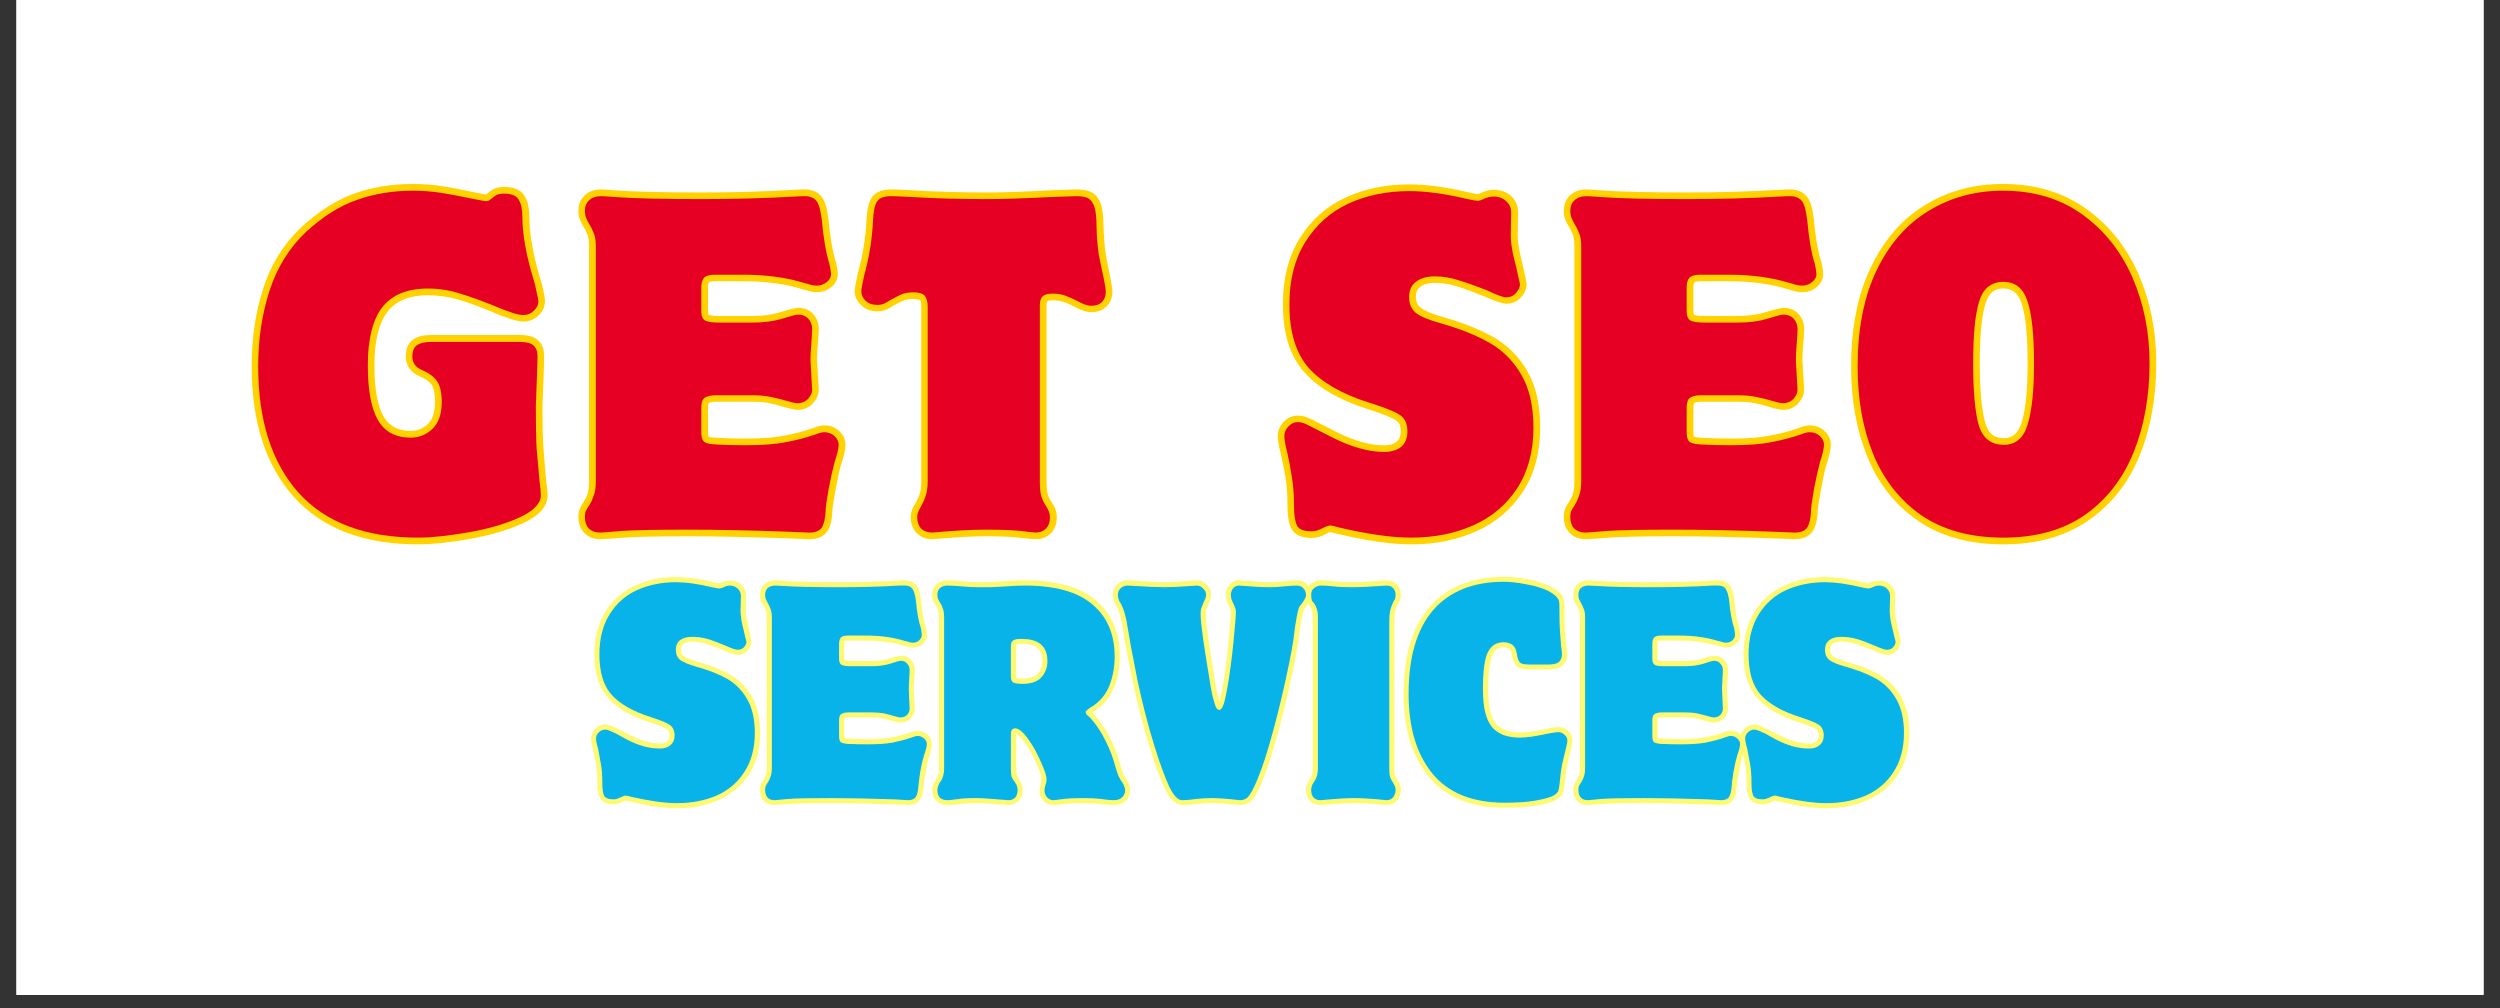
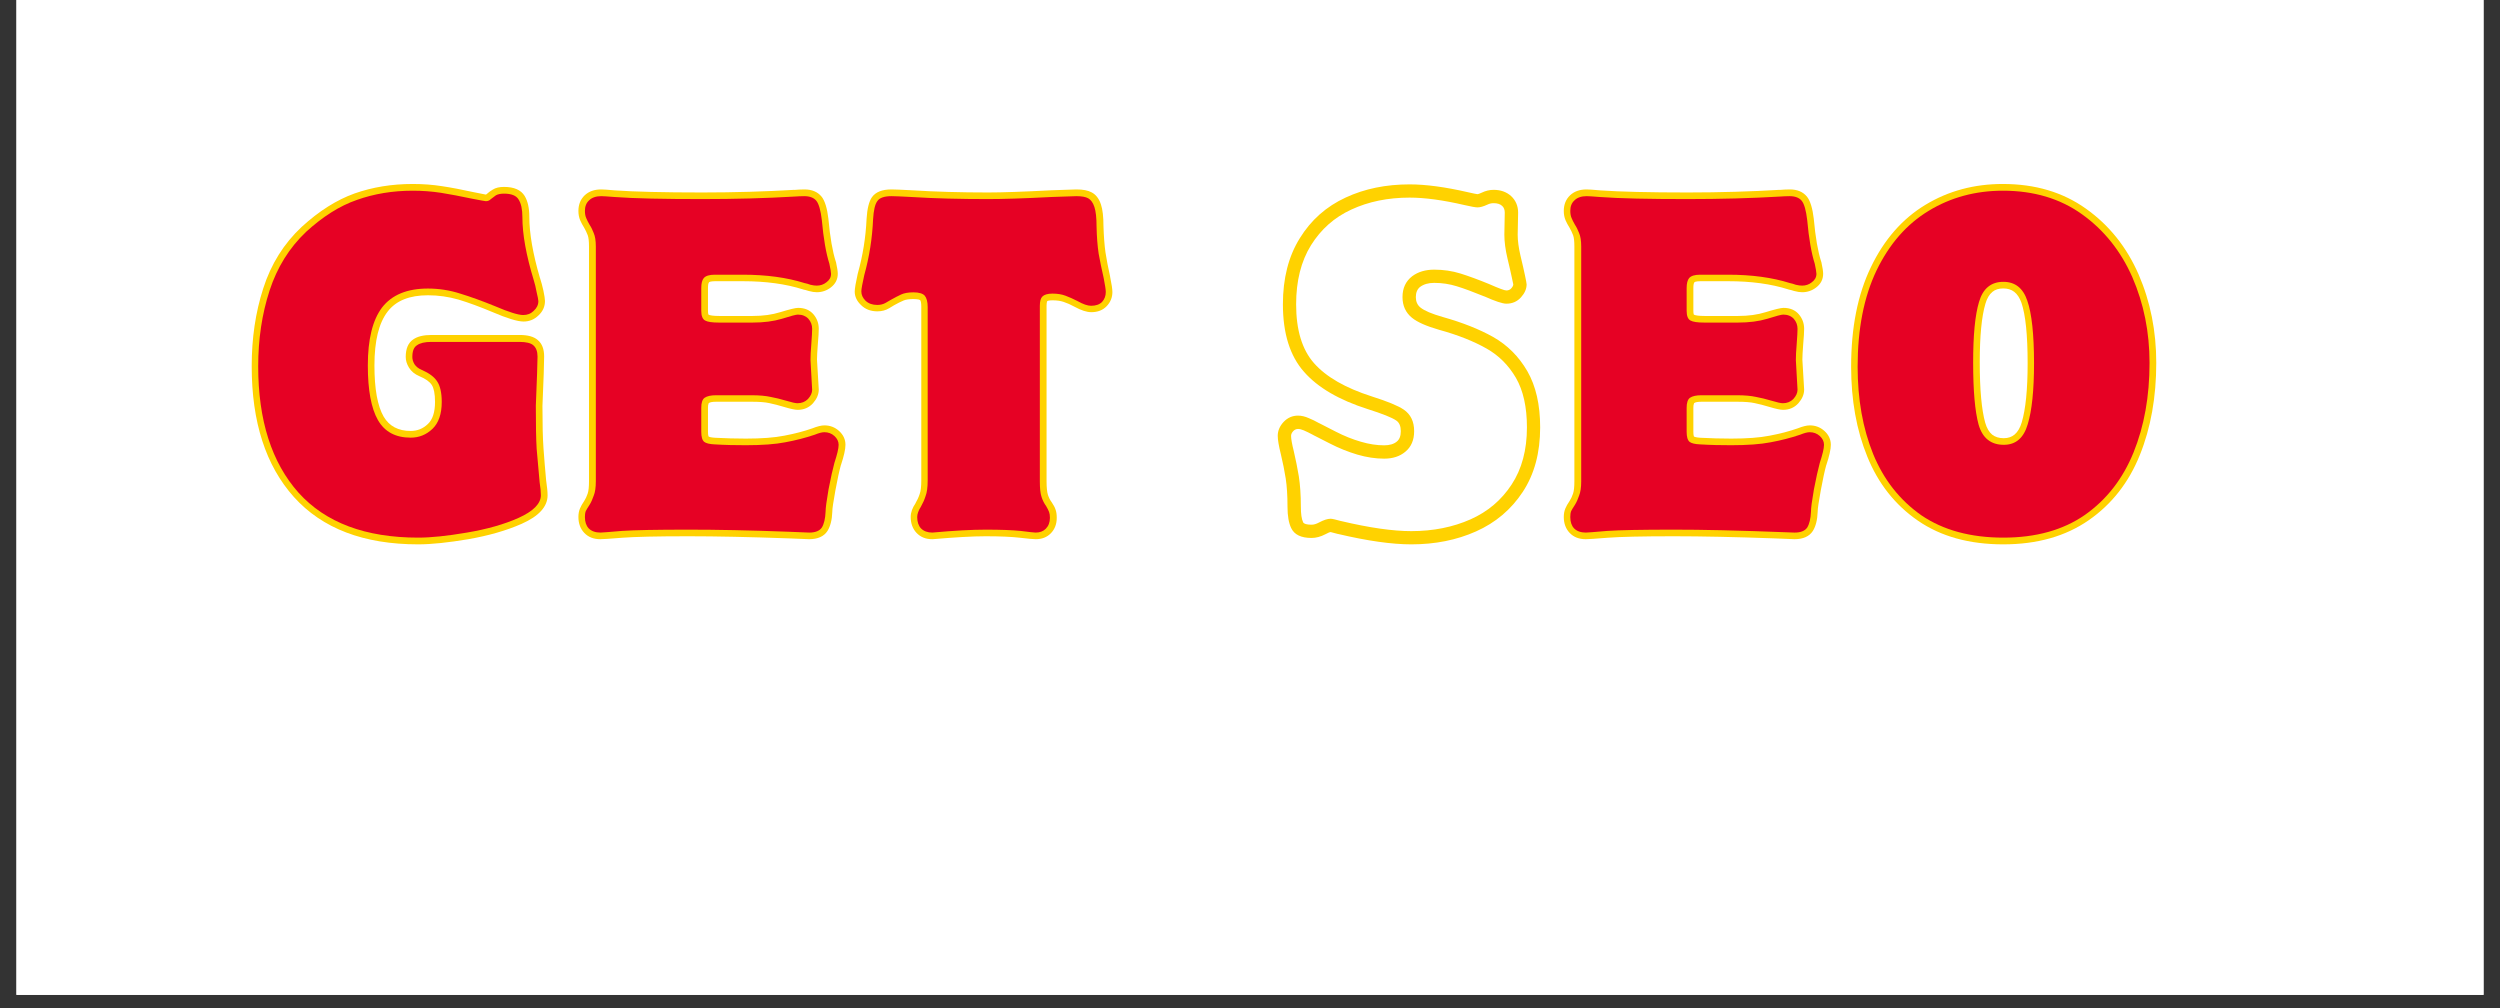
<svg xmlns="http://www.w3.org/2000/svg" width="124" zoomAndPan="magnify" viewBox="0 0 93 37.5" height="50" preserveAspectRatio="xMidYMid meet">
  <rect x="0" y="0" width="93" height="37.5" fill="#333333" stroke="none" />
  <defs>
    <g />
    <clipPath id="a344a82796">
      <path d="M 0.613 0 L 92.387 0 L 92.387 37.008 L 0.613 37.008 Z M 0.613 0 " clip-rule="nonzero" />
    </clipPath>
    <clipPath id="b3a251cf4c">
      <path d="M 12 15 L 65 15 L 65 26.973 L 12 26.973 Z M 12 15 " clip-rule="nonzero" />
    </clipPath>
    <clipPath id="30e232cdd3">
-       <rect x="0" width="53" y="0" height="12" />
-     </clipPath>
+       </clipPath>
    <clipPath id="4b88b0fac2">
      <path d="M 0.191 0.449 L 74.559 0.449 L 74.559 19 L 0.191 19 Z M 0.191 0.449 " clip-rule="nonzero" />
    </clipPath>
    <clipPath id="03aabbeac6">
      <rect x="0" width="75" y="0" height="19" />
    </clipPath>
    <clipPath id="4b937f732f">
      <rect x="0" width="75" y="0" height="27" />
    </clipPath>
  </defs>
  <g clip-path="url(#a344a82796)">
    <path fill="#ffffff" d="M 0.613 0 L 92.387 0 L 92.387 37.008 L 0.613 37.008 Z M 0.613 0 " fill-opacity="1" fill-rule="nonzero" />
    <path fill="#ffffff" d="M 0.613 0 L 92.387 0 L 92.387 37.008 L 0.613 37.008 Z M 0.613 0 " fill-opacity="1" fill-rule="nonzero" />
  </g>
  <g transform="matrix(1, 0, 0, 1, 8, 5)">
    <g clip-path="url(#4b937f732f)">
      <g clip-path="url(#b3a251cf4c)">
        <g transform="matrix(1, 0, 0, 1, 12, 15)">
          <g clip-path="url(#30e232cdd3)">
            <g fill="#fff972" fill-opacity="1">
              <g transform="translate(2.079, 9.689)">
                <g>
                  <path d="M 3.07 -8.223 C 3.461 -8.223 3.922 -8.16 4.453 -8.035 C 4.586 -8.004 4.66 -7.988 4.68 -7.988 C 4.691 -7.988 4.723 -8 4.766 -8.023 C 4.863 -8.066 4.961 -8.09 5.062 -8.09 C 5.238 -8.09 5.383 -8.039 5.496 -7.934 C 5.617 -7.828 5.676 -7.688 5.676 -7.52 L 5.664 -6.992 C 5.664 -6.855 5.688 -6.695 5.73 -6.512 C 5.777 -6.312 5.812 -6.156 5.836 -6.043 C 5.863 -5.918 5.875 -5.844 5.875 -5.816 C 5.875 -5.703 5.828 -5.594 5.738 -5.492 C 5.641 -5.383 5.516 -5.328 5.363 -5.328 C 5.27 -5.328 5.09 -5.387 4.824 -5.504 L 4.902 -5.676 L 4.832 -5.504 C 4.574 -5.609 4.355 -5.688 4.176 -5.742 C 4.012 -5.793 3.836 -5.82 3.652 -5.82 C 3.523 -5.82 3.418 -5.793 3.34 -5.734 C 3.277 -5.688 3.25 -5.613 3.25 -5.516 C 3.25 -5.422 3.281 -5.348 3.344 -5.293 C 3.438 -5.219 3.609 -5.148 3.867 -5.074 C 4.336 -4.941 4.738 -4.785 5.066 -4.598 C 5.41 -4.402 5.688 -4.129 5.891 -3.773 C 6.094 -3.418 6.199 -2.969 6.199 -2.426 C 6.199 -1.816 6.059 -1.301 5.781 -0.879 C 5.5 -0.453 5.125 -0.137 4.656 0.07 C 4.195 0.277 3.68 0.379 3.109 0.379 C 2.645 0.379 2.066 0.297 1.367 0.133 L 1.359 0.133 C 1.254 0.102 1.199 0.09 1.199 0.09 C 1.184 0.09 1.145 0.105 1.086 0.137 C 0.973 0.199 0.855 0.23 0.746 0.23 C 0.484 0.23 0.312 0.145 0.234 -0.023 C 0.172 -0.148 0.145 -0.32 0.145 -0.543 C 0.145 -0.809 0.129 -1.031 0.102 -1.207 C 0.07 -1.391 0.035 -1.582 -0.012 -1.777 C -0.062 -1.98 -0.09 -2.129 -0.09 -2.223 C -0.09 -2.355 -0.039 -2.473 0.059 -2.574 C 0.16 -2.684 0.281 -2.734 0.422 -2.734 C 0.508 -2.734 0.598 -2.715 0.695 -2.676 C 0.77 -2.641 0.852 -2.602 0.945 -2.551 L 0.855 -2.387 L 0.941 -2.555 C 0.996 -2.527 1.125 -2.461 1.336 -2.352 C 1.531 -2.25 1.73 -2.172 1.926 -2.113 C 2.117 -2.059 2.297 -2.031 2.465 -2.031 C 2.59 -2.031 2.684 -2.059 2.746 -2.113 C 2.805 -2.16 2.832 -2.234 2.832 -2.336 C 2.832 -2.445 2.801 -2.52 2.738 -2.562 C 2.637 -2.633 2.41 -2.723 2.066 -2.828 C 1.383 -3.047 0.875 -3.344 0.543 -3.719 C 0.203 -4.105 0.031 -4.645 0.031 -5.344 C 0.031 -5.965 0.168 -6.492 0.438 -6.93 C 0.711 -7.367 1.078 -7.691 1.543 -7.906 C 1.996 -8.117 2.504 -8.223 3.07 -8.223 Z M 3.07 -7.844 C 2.562 -7.844 2.105 -7.75 1.699 -7.562 C 1.305 -7.383 0.992 -7.105 0.758 -6.73 C 0.527 -6.355 0.41 -5.895 0.41 -5.344 C 0.41 -4.742 0.547 -4.285 0.824 -3.969 C 1.113 -3.648 1.562 -3.387 2.18 -3.191 C 2.562 -3.07 2.816 -2.965 2.949 -2.875 C 3.121 -2.754 3.207 -2.574 3.207 -2.336 C 3.207 -2.117 3.137 -1.945 2.988 -1.824 C 2.855 -1.711 2.68 -1.652 2.465 -1.652 C 2.262 -1.652 2.043 -1.688 1.82 -1.75 C 1.602 -1.816 1.379 -1.902 1.16 -2.016 C 0.953 -2.125 0.824 -2.191 0.77 -2.215 L 0.77 -2.219 L 0.766 -2.219 C 0.684 -2.266 0.609 -2.301 0.543 -2.328 C 0.496 -2.348 0.457 -2.359 0.422 -2.359 C 0.391 -2.359 0.359 -2.344 0.332 -2.316 C 0.305 -2.285 0.289 -2.254 0.289 -2.223 C 0.289 -2.16 0.312 -2.039 0.355 -1.863 C 0.402 -1.66 0.441 -1.461 0.473 -1.27 C 0.504 -1.07 0.52 -0.828 0.52 -0.543 C 0.52 -0.379 0.539 -0.258 0.574 -0.188 C 0.574 -0.18 0.582 -0.176 0.598 -0.168 C 0.629 -0.156 0.68 -0.148 0.746 -0.148 C 0.793 -0.148 0.848 -0.164 0.906 -0.195 C 1.023 -0.258 1.117 -0.289 1.199 -0.289 C 1.234 -0.289 1.324 -0.27 1.461 -0.23 L 1.41 -0.051 L 1.453 -0.234 C 2.121 -0.078 2.676 0.004 3.109 0.004 C 3.629 0.004 4.09 -0.09 4.504 -0.273 C 4.906 -0.453 5.227 -0.723 5.465 -1.086 C 5.703 -1.445 5.82 -1.895 5.82 -2.426 C 5.82 -2.902 5.734 -3.289 5.562 -3.586 C 5.395 -3.879 5.164 -4.109 4.879 -4.27 C 4.578 -4.441 4.207 -4.586 3.762 -4.711 C 3.457 -4.797 3.238 -4.895 3.105 -5.004 C 2.949 -5.133 2.871 -5.301 2.871 -5.516 C 2.871 -5.738 2.953 -5.914 3.113 -6.035 C 3.258 -6.145 3.438 -6.199 3.652 -6.199 C 3.875 -6.199 4.086 -6.168 4.289 -6.105 C 4.477 -6.047 4.707 -5.961 4.973 -5.852 L 4.977 -5.852 L 4.98 -5.848 C 5.195 -5.754 5.324 -5.703 5.363 -5.703 C 5.402 -5.703 5.434 -5.719 5.457 -5.742 C 5.484 -5.773 5.5 -5.801 5.5 -5.816 C 5.5 -5.816 5.488 -5.867 5.469 -5.965 C 5.445 -6.074 5.41 -6.227 5.363 -6.422 C 5.312 -6.637 5.285 -6.828 5.285 -7 L 5.297 -7.52 C 5.297 -7.578 5.277 -7.625 5.242 -7.656 C 5.203 -7.695 5.141 -7.715 5.062 -7.715 C 5.02 -7.715 4.973 -7.703 4.93 -7.68 C 4.832 -7.637 4.75 -7.613 4.68 -7.613 C 4.633 -7.613 4.527 -7.629 4.367 -7.668 C 3.863 -7.785 3.43 -7.844 3.07 -7.844 Z M 3.07 -7.844 " />
                </g>
              </g>
            </g>
            <g fill="#fff972" fill-opacity="1">
              <g transform="translate(8.166, 9.689)">
                <g>
+                   </g>
+               </g>
+             </g>
+             <g fill="#fff972" fill-opacity="1">
+               <g transform="translate(14.574, 9.689)">
+                 <g>
+                   <path d="M 0.664 -8.102 C 0.82 -8.102 1.012 -8.09 1.246 -8.062 C 1.469 -8.043 1.656 -8.031 1.812 -8.031 C 1.988 -8.031 2.145 -8.035 2.281 -8.039 C 2.418 -8.047 2.605 -8.059 2.844 -8.074 C 3.09 -8.094 3.324 -8.102 3.543 -8.102 C 4.723 -8.102 5.605 -7.855 6.191 -7.363 C 6.785 -6.859 7.082 -6.164 7.082 -5.273 C 7.082 -4.867 7.016 -4.488 6.879 -4.141 C 6.738 -3.773 6.508 -3.484 6.184 -3.266 L 6.176 -3.258 L 6.164 -3.254 C 6.137 -3.238 6.094 -3.211 6.035 -3.164 C 6.012 -3.145 5.992 -3.129 5.984 -3.117 L 5.98 -3.117 C 5.984 -3.117 5.984 -3.121 5.988 -3.125 C 6 -3.145 6.008 -3.172 6.008 -3.199 C 6.008 -3.219 6.004 -3.238 5.996 -3.25 C 5.996 -3.25 6 -3.246 6.004 -3.238 C 6.027 -3.211 6.066 -3.168 6.121 -3.113 L 6.125 -3.109 L 6.129 -3.109 C 6.332 -2.887 6.527 -2.605 6.711 -2.258 C 6.891 -1.91 7.031 -1.539 7.129 -1.141 L 6.945 -1.098 L 7.125 -1.152 C 7.145 -1.09 7.176 -1.008 7.215 -0.906 C 7.254 -0.812 7.297 -0.734 7.34 -0.676 L 7.344 -0.668 L 7.348 -0.664 C 7.387 -0.602 7.414 -0.547 7.434 -0.504 C 7.457 -0.445 7.465 -0.375 7.465 -0.293 C 7.465 -0.121 7.406 0.016 7.289 0.117 C 7.18 0.211 7.039 0.258 6.863 0.258 C 6.73 0.258 6.559 0.246 6.355 0.223 C 6.164 0.199 5.945 0.188 5.695 0.188 C 5.457 0.188 5.23 0.199 5.02 0.223 C 4.793 0.246 4.656 0.258 4.609 0.258 C 4.457 0.258 4.332 0.203 4.234 0.086 C 4.145 -0.02 4.098 -0.141 4.098 -0.281 C 4.098 -0.34 4.113 -0.418 4.141 -0.527 C 4.16 -0.602 4.168 -0.652 4.168 -0.684 C 4.168 -0.801 4.105 -1.004 3.98 -1.293 C 3.848 -1.598 3.691 -1.867 3.516 -2.109 C 3.434 -2.219 3.359 -2.301 3.293 -2.355 C 3.25 -2.391 3.215 -2.41 3.191 -2.41 C 3.207 -2.41 3.223 -2.418 3.234 -2.434 C 3.234 -2.438 3.234 -2.438 3.234 -2.438 C 3.234 -2.438 3.234 -2.434 3.234 -2.43 C 3.23 -2.418 3.23 -2.398 3.23 -2.375 L 3.23 -1.105 C 3.23 -0.988 3.238 -0.906 3.254 -0.859 C 3.273 -0.801 3.305 -0.738 3.344 -0.668 L 3.18 -0.574 L 3.324 -0.695 C 3.422 -0.578 3.469 -0.445 3.469 -0.293 C 3.469 -0.133 3.422 -0.004 3.324 0.102 C 3.223 0.207 3.094 0.258 2.938 0.258 L 2.926 0.258 C 2.32 0.211 1.926 0.188 1.742 0.188 C 1.566 0.188 1.398 0.195 1.242 0.215 L 0.891 0.25 C 0.812 0.254 0.734 0.258 0.652 0.258 C 0.496 0.258 0.363 0.207 0.258 0.102 C 0.156 0 0.102 -0.133 0.102 -0.293 C 0.102 -0.398 0.141 -0.52 0.219 -0.656 L 0.223 -0.664 L 0.23 -0.676 C 0.273 -0.734 0.305 -0.793 0.324 -0.855 C 0.344 -0.918 0.355 -1 0.355 -1.105 L 0.355 -6.734 C 0.355 -6.855 0.344 -6.941 0.324 -7 C 0.305 -7.059 0.273 -7.117 0.238 -7.168 L 0.238 -7.172 L 0.234 -7.172 C 0.203 -7.223 0.176 -7.273 0.152 -7.324 C 0.117 -7.395 0.102 -7.473 0.102 -7.559 C 0.102 -7.723 0.156 -7.852 0.262 -7.953 C 0.367 -8.051 0.5 -8.102 0.664 -8.102 Z M 0.664 -7.723 C 0.602 -7.723 0.555 -7.707 0.523 -7.68 C 0.496 -7.652 0.48 -7.613 0.48 -7.559 C 0.48 -7.527 0.484 -7.5 0.492 -7.484 C 0.508 -7.449 0.527 -7.414 0.551 -7.383 L 0.391 -7.277 L 0.547 -7.387 C 0.605 -7.305 0.648 -7.219 0.68 -7.125 C 0.715 -7.027 0.73 -6.895 0.73 -6.734 L 0.73 -1.105 C 0.73 -0.961 0.715 -0.836 0.684 -0.734 C 0.648 -0.637 0.602 -0.543 0.535 -0.453 L 0.383 -0.562 L 0.547 -0.473 C 0.504 -0.391 0.48 -0.332 0.48 -0.293 C 0.48 -0.238 0.496 -0.195 0.527 -0.164 C 0.555 -0.133 0.598 -0.117 0.652 -0.117 C 0.723 -0.117 0.789 -0.121 0.852 -0.129 L 1.203 -0.164 C 1.375 -0.18 1.555 -0.188 1.742 -0.188 C 1.934 -0.188 2.34 -0.164 2.953 -0.117 L 2.938 0.07 L 2.938 -0.117 C 2.984 -0.117 3.023 -0.133 3.051 -0.16 C 3.078 -0.191 3.094 -0.234 3.094 -0.293 C 3.094 -0.355 3.074 -0.406 3.035 -0.453 L 3.027 -0.465 L 3.02 -0.48 C 2.965 -0.57 2.926 -0.656 2.898 -0.734 C 2.867 -0.82 2.852 -0.945 2.852 -1.105 L 2.852 -2.375 C 2.852 -2.488 2.875 -2.578 2.922 -2.648 C 2.984 -2.738 3.074 -2.785 3.191 -2.785 C 3.391 -2.785 3.598 -2.633 3.82 -2.332 C 4.016 -2.066 4.184 -1.773 4.324 -1.445 C 4.473 -1.105 4.547 -0.852 4.547 -0.684 C 4.547 -0.621 4.535 -0.535 4.508 -0.43 C 4.488 -0.355 4.477 -0.305 4.477 -0.281 C 4.477 -0.234 4.492 -0.191 4.523 -0.156 C 4.543 -0.133 4.574 -0.117 4.609 -0.117 C 4.645 -0.117 4.766 -0.129 4.977 -0.152 C 5.203 -0.176 5.441 -0.188 5.695 -0.188 C 5.961 -0.188 6.195 -0.176 6.398 -0.152 C 6.59 -0.129 6.746 -0.117 6.863 -0.117 C 6.945 -0.117 7.004 -0.137 7.043 -0.168 C 7.074 -0.195 7.09 -0.234 7.09 -0.293 C 7.09 -0.328 7.086 -0.352 7.082 -0.363 C 7.074 -0.387 7.055 -0.418 7.027 -0.465 L 7.188 -0.562 L 7.035 -0.453 C 6.973 -0.539 6.914 -0.645 6.867 -0.766 C 6.82 -0.879 6.785 -0.969 6.766 -1.043 L 6.762 -1.047 L 6.762 -1.051 C 6.672 -1.418 6.543 -1.762 6.375 -2.082 C 6.211 -2.398 6.035 -2.656 5.852 -2.852 L 5.988 -2.98 L 5.855 -2.848 C 5.789 -2.91 5.742 -2.965 5.711 -3.004 C 5.656 -3.07 5.629 -3.137 5.629 -3.199 C 5.629 -3.258 5.652 -3.316 5.703 -3.371 C 5.727 -3.398 5.758 -3.426 5.801 -3.461 C 5.879 -3.52 5.941 -3.566 5.996 -3.59 L 6.078 -3.422 L 5.973 -3.578 C 6.23 -3.75 6.414 -3.984 6.527 -4.277 C 6.648 -4.582 6.707 -4.914 6.707 -5.273 C 6.707 -6.047 6.453 -6.648 5.949 -7.074 C 5.434 -7.508 4.633 -7.723 3.543 -7.723 C 3.332 -7.723 3.109 -7.715 2.871 -7.699 C 2.629 -7.68 2.438 -7.668 2.301 -7.664 C 2.16 -7.656 1.996 -7.652 1.812 -7.652 C 1.645 -7.652 1.441 -7.664 1.207 -7.688 C 0.988 -7.711 0.805 -7.723 0.664 -7.723 Z M 3.23 -5.648 L 3.23 -4.551 C 3.23 -4.508 3.23 -4.477 3.238 -4.457 C 3.242 -4.453 3.242 -4.453 3.242 -4.453 C 3.238 -4.453 3.238 -4.457 3.238 -4.457 C 3.23 -4.465 3.227 -4.469 3.215 -4.473 C 3.254 -4.457 3.336 -4.445 3.461 -4.445 C 3.723 -4.445 3.91 -4.508 4.027 -4.625 C 4.141 -4.746 4.199 -4.902 4.199 -5.094 C 4.199 -5.316 4.141 -5.477 4.027 -5.578 C 3.906 -5.688 3.711 -5.738 3.441 -5.738 L 3.371 -5.738 L 3.371 -5.93 L 3.383 -5.742 C 3.301 -5.734 3.246 -5.727 3.227 -5.711 C 3.23 -5.715 3.234 -5.719 3.238 -5.723 L 3.238 -5.719 C 3.23 -5.703 3.23 -5.68 3.23 -5.648 Z M 2.852 -5.648 C 2.852 -5.816 2.902 -5.941 3.004 -6.016 C 3.086 -6.074 3.203 -6.109 3.363 -6.117 L 3.441 -6.117 C 3.805 -6.117 4.082 -6.031 4.277 -5.863 C 4.477 -5.684 4.578 -5.43 4.578 -5.094 C 4.578 -4.801 4.484 -4.559 4.297 -4.363 C 4.109 -4.168 3.832 -4.07 3.461 -4.07 C 3.281 -4.07 3.145 -4.09 3.055 -4.133 C 2.918 -4.195 2.852 -4.336 2.852 -4.551 Z M 2.852 -5.648 " />
+                 </g>
+               </g>
+             </g>
+             <g fill="#fff972" fill-opacity="1">
+               <g transform="translate(21.678, 9.689)">
+                 <g>
+                   <path d="M 0.285 -8.102 C 0.984 -8.055 1.445 -8.031 1.672 -8.031 C 1.875 -8.031 2.258 -8.055 2.824 -8.102 L 2.84 -8.102 C 2.984 -8.102 3.109 -8.047 3.215 -7.945 C 3.316 -7.84 3.371 -7.711 3.371 -7.559 C 3.371 -7.465 3.336 -7.348 3.273 -7.199 L 3.27 -7.195 L 3.27 -7.191 C 3.246 -7.148 3.223 -7.094 3.203 -7.031 C 3.188 -6.98 3.18 -6.926 3.18 -6.863 C 3.18 -6.699 3.207 -6.398 3.266 -5.961 C 3.328 -5.516 3.395 -5.082 3.469 -4.664 C 3.535 -4.25 3.59 -3.949 3.641 -3.754 C 3.684 -3.578 3.715 -3.48 3.734 -3.453 C 3.734 -3.453 3.73 -3.457 3.727 -3.457 C 3.715 -3.465 3.699 -3.469 3.684 -3.469 C 3.66 -3.469 3.641 -3.465 3.625 -3.453 C 3.621 -3.453 3.617 -3.449 3.613 -3.445 L 3.617 -3.449 C 3.629 -3.465 3.645 -3.496 3.664 -3.543 C 3.707 -3.66 3.75 -3.844 3.797 -4.09 C 3.887 -4.602 3.961 -5.168 4.02 -5.789 C 4.078 -6.414 4.109 -6.797 4.109 -6.945 C 4.109 -6.98 4.102 -7.016 4.086 -7.051 C 4.059 -7.109 4.043 -7.141 4.039 -7.152 L 4.207 -7.238 L 4.043 -7.145 C 3.961 -7.297 3.918 -7.43 3.918 -7.551 C 3.918 -7.684 3.957 -7.805 4.035 -7.91 C 4.125 -8.039 4.258 -8.102 4.43 -8.102 L 4.445 -8.102 C 4.945 -8.055 5.324 -8.031 5.586 -8.031 C 5.699 -8.031 5.859 -8.043 6.059 -8.062 C 6.273 -8.09 6.441 -8.102 6.562 -8.102 C 6.734 -8.102 6.867 -8.043 6.965 -7.934 C 7.051 -7.832 7.094 -7.703 7.094 -7.551 C 7.094 -7.48 7.074 -7.406 7.039 -7.336 C 7.012 -7.277 6.965 -7.207 6.906 -7.125 L 6.898 -7.113 L 6.887 -7.105 C 6.887 -7.102 6.871 -7.082 6.836 -7.039 C 6.832 -7.035 6.824 -7.012 6.812 -6.969 C 6.793 -6.91 6.773 -6.828 6.754 -6.727 C 6.711 -6.516 6.664 -6.23 6.621 -5.863 C 6.543 -5.32 6.402 -4.602 6.188 -3.711 C 5.977 -2.82 5.766 -2.047 5.555 -1.391 C 5.398 -0.914 5.262 -0.559 5.152 -0.332 C 5.031 -0.078 4.918 0.082 4.816 0.152 C 4.711 0.223 4.59 0.258 4.449 0.258 L 4.43 0.258 C 3.961 0.211 3.625 0.188 3.422 0.188 C 3.242 0.188 3.051 0.199 2.852 0.223 C 2.633 0.246 2.449 0.258 2.297 0.258 C 2.062 0.258 1.848 0.055 1.652 -0.355 C 1.488 -0.703 1.305 -1.195 1.109 -1.836 C 0.852 -2.648 0.629 -3.504 0.445 -4.406 C 0.258 -5.305 0.141 -5.957 0.086 -6.355 C 0.035 -6.707 -0.047 -6.977 -0.164 -7.172 C -0.195 -7.23 -0.223 -7.289 -0.242 -7.344 C -0.266 -7.414 -0.281 -7.48 -0.281 -7.551 C -0.281 -7.707 -0.227 -7.84 -0.125 -7.945 C -0.02 -8.047 0.113 -8.102 0.273 -8.102 Z M 0.258 -7.723 L 0.273 -7.91 L 0.273 -7.723 C 0.215 -7.723 0.172 -7.707 0.145 -7.676 C 0.113 -7.648 0.098 -7.605 0.098 -7.551 C 0.098 -7.523 0.102 -7.5 0.113 -7.473 C 0.125 -7.434 0.141 -7.398 0.164 -7.363 C 0.301 -7.129 0.402 -6.809 0.457 -6.406 C 0.512 -6.016 0.629 -5.375 0.812 -4.48 C 0.996 -3.594 1.215 -2.746 1.469 -1.949 C 1.66 -1.324 1.836 -0.848 1.992 -0.52 C 2.066 -0.367 2.133 -0.254 2.199 -0.184 C 2.242 -0.141 2.273 -0.117 2.297 -0.117 C 2.438 -0.117 2.605 -0.129 2.809 -0.152 C 3.023 -0.176 3.227 -0.188 3.422 -0.188 C 3.637 -0.188 3.984 -0.164 4.469 -0.117 L 4.449 0.07 L 4.449 -0.117 C 4.512 -0.117 4.562 -0.133 4.605 -0.16 C 4.652 -0.191 4.719 -0.305 4.812 -0.496 C 4.918 -0.707 5.043 -1.047 5.195 -1.508 C 5.402 -2.152 5.609 -2.918 5.82 -3.797 C 6.031 -4.68 6.172 -5.383 6.246 -5.914 C 6.293 -6.285 6.34 -6.582 6.383 -6.801 C 6.434 -7.047 6.484 -7.203 6.539 -7.273 C 6.582 -7.328 6.609 -7.359 6.621 -7.371 L 6.754 -7.238 L 6.602 -7.348 C 6.648 -7.414 6.684 -7.465 6.699 -7.504 C 6.711 -7.523 6.715 -7.539 6.715 -7.551 C 6.715 -7.609 6.703 -7.656 6.676 -7.688 C 6.656 -7.711 6.617 -7.723 6.562 -7.723 C 6.457 -7.723 6.301 -7.711 6.102 -7.688 C 5.887 -7.664 5.715 -7.652 5.586 -7.652 C 5.312 -7.652 4.922 -7.676 4.41 -7.723 L 4.43 -7.91 L 4.43 -7.723 C 4.387 -7.723 4.355 -7.711 4.34 -7.691 C 4.309 -7.648 4.297 -7.602 4.297 -7.551 C 4.297 -7.496 4.32 -7.422 4.371 -7.328 L 4.375 -7.324 L 4.375 -7.32 C 4.383 -7.305 4.402 -7.266 4.43 -7.203 C 4.469 -7.117 4.488 -7.031 4.488 -6.945 C 4.488 -6.785 4.457 -6.387 4.395 -5.754 C 4.336 -5.121 4.258 -4.547 4.168 -4.023 C 4.121 -3.754 4.07 -3.547 4.016 -3.406 C 3.934 -3.199 3.824 -3.094 3.684 -3.094 C 3.578 -3.094 3.492 -3.141 3.422 -3.238 C 3.379 -3.301 3.332 -3.441 3.273 -3.664 C 3.223 -3.867 3.164 -4.18 3.094 -4.598 C 3.02 -5.023 2.953 -5.461 2.895 -5.91 C 2.832 -6.363 2.801 -6.684 2.801 -6.863 C 2.801 -6.965 2.816 -7.062 2.848 -7.152 C 2.871 -7.23 2.902 -7.301 2.93 -7.363 L 3.102 -7.277 L 2.93 -7.355 C 2.969 -7.449 2.992 -7.52 2.992 -7.559 C 2.992 -7.609 2.977 -7.648 2.945 -7.676 C 2.918 -7.707 2.879 -7.723 2.84 -7.723 L 2.84 -7.91 L 2.855 -7.723 C 2.277 -7.676 1.883 -7.652 1.672 -7.652 C 1.438 -7.652 0.969 -7.676 0.258 -7.723 Z M 0.258 -7.723 " />
+                 </g>
+               </g>
+             </g>
+             <g fill="#fff972" fill-opacity="1">
+               <g transform="translate(28.479, 9.689)">
+                 <g>
+                   </g>
+               </g>
+             </g>
+             <g fill="#fff972" fill-opacity="1">
+               <g transform="translate(32.212, 9.689)">
+                 <g>
+                   <path d="M 3.734 -8.23 C 3.988 -8.23 4.277 -8.203 4.609 -8.145 C 4.945 -8.082 5.234 -7.992 5.473 -7.867 C 5.672 -7.77 5.809 -7.668 5.875 -7.574 C 5.949 -7.469 5.988 -7.344 5.988 -7.195 C 5.988 -6.711 5.996 -6.352 6.016 -6.117 C 6.035 -5.879 6.051 -5.738 6.055 -5.695 L 5.867 -5.668 L 6.055 -5.699 C 6.078 -5.566 6.086 -5.449 6.086 -5.344 C 6.086 -5.176 6.031 -5.039 5.914 -4.934 C 5.805 -4.832 5.629 -4.785 5.387 -4.785 L 4.672 -4.785 C 4.441 -4.785 4.281 -4.832 4.191 -4.93 C 4.109 -5.016 4.059 -5.145 4.031 -5.316 L 4.031 -5.324 C 4.02 -5.426 3.988 -5.5 3.941 -5.543 C 3.891 -5.586 3.816 -5.609 3.715 -5.609 C 3.617 -5.609 3.539 -5.586 3.473 -5.543 C 3.406 -5.5 3.352 -5.426 3.309 -5.328 C 3.203 -5.09 3.148 -4.66 3.148 -4.035 C 3.148 -3.43 3.242 -3.012 3.434 -2.777 C 3.613 -2.555 3.91 -2.445 4.328 -2.445 C 4.57 -2.445 4.891 -2.484 5.285 -2.57 C 5.512 -2.621 5.668 -2.645 5.746 -2.645 C 5.898 -2.645 6.023 -2.598 6.125 -2.504 C 6.227 -2.406 6.277 -2.281 6.277 -2.133 C 6.277 -2.051 6.227 -1.801 6.121 -1.383 C 6.07 -1.164 6.035 -0.949 6.016 -0.727 C 5.996 -0.488 5.973 -0.328 5.949 -0.242 L 5.77 -0.293 L 5.953 -0.254 C 5.93 -0.129 5.824 -0.02 5.641 0.082 C 5.492 0.16 5.258 0.227 4.945 0.281 C 4.637 0.332 4.25 0.359 3.773 0.359 C 2.516 0.359 1.566 -0.027 0.938 -0.797 C 0.312 -1.555 0.004 -2.582 0.004 -3.875 C 0.004 -5.293 0.324 -6.371 0.965 -7.109 C 1.613 -7.855 2.535 -8.23 3.734 -8.23 Z M 3.734 -7.855 C 2.652 -7.855 1.824 -7.523 1.25 -6.863 C 0.672 -6.191 0.379 -5.199 0.379 -3.875 C 0.379 -2.672 0.664 -1.727 1.227 -1.035 C 1.785 -0.355 2.633 -0.02 3.773 -0.02 C 4.227 -0.02 4.594 -0.043 4.879 -0.09 C 5.156 -0.137 5.348 -0.191 5.461 -0.25 C 5.512 -0.277 5.551 -0.305 5.574 -0.328 C 5.578 -0.332 5.586 -0.34 5.586 -0.344 C 5.586 -0.34 5.582 -0.336 5.582 -0.328 L 5.582 -0.336 L 5.586 -0.34 C 5.602 -0.406 5.621 -0.543 5.641 -0.762 C 5.66 -1 5.699 -1.238 5.754 -1.477 C 5.852 -1.863 5.902 -2.082 5.902 -2.133 C 5.902 -2.172 5.891 -2.207 5.863 -2.227 C 5.836 -2.254 5.797 -2.266 5.746 -2.266 C 5.695 -2.266 5.566 -2.246 5.363 -2.199 C 4.941 -2.109 4.598 -2.066 4.328 -2.066 C 3.793 -2.066 3.395 -2.223 3.141 -2.539 C 2.895 -2.84 2.77 -3.34 2.77 -4.035 C 2.77 -4.715 2.836 -5.195 2.965 -5.484 C 3.035 -5.645 3.137 -5.77 3.262 -5.855 C 3.391 -5.941 3.543 -5.988 3.715 -5.988 C 3.914 -5.988 4.074 -5.934 4.191 -5.824 C 4.312 -5.719 4.383 -5.562 4.406 -5.367 L 4.219 -5.344 L 4.402 -5.371 C 4.418 -5.277 4.438 -5.215 4.465 -5.188 C 4.473 -5.184 4.484 -5.18 4.5 -5.176 C 4.543 -5.168 4.598 -5.16 4.672 -5.16 L 5.387 -5.16 C 5.531 -5.16 5.621 -5.18 5.66 -5.211 C 5.695 -5.242 5.711 -5.285 5.711 -5.344 C 5.711 -5.43 5.699 -5.527 5.684 -5.637 L 5.68 -5.641 C 5.676 -5.691 5.66 -5.84 5.641 -6.086 C 5.621 -6.332 5.609 -6.703 5.609 -7.195 C 5.609 -7.266 5.598 -7.316 5.57 -7.355 C 5.535 -7.398 5.445 -7.457 5.297 -7.531 C 5.094 -7.637 4.84 -7.719 4.543 -7.77 C 4.234 -7.828 3.965 -7.855 3.734 -7.855 Z M 3.734 -7.855 " />
+                 </g>
+               </g>
+             </g>
+             <g fill="#fff972" fill-opacity="1">
+               <g transform="translate(38.419, 9.689)">
+                 <g>
                  <path d="M 0.676 -8.102 C 0.727 -8.102 0.836 -8.094 1.004 -8.078 C 1.465 -8.047 2.156 -8.031 3.07 -8.031 C 3.844 -8.031 4.574 -8.051 5.254 -8.09 L 5.266 -7.902 L 5.246 -8.09 C 5.328 -8.098 5.41 -8.102 5.496 -8.102 C 5.684 -8.102 5.824 -8.039 5.926 -7.922 C 6.008 -7.816 6.066 -7.633 6.098 -7.371 L 6.098 -7.363 C 6.137 -6.938 6.191 -6.605 6.27 -6.371 L 6.273 -6.359 L 6.273 -6.352 C 6.305 -6.219 6.32 -6.125 6.32 -6.07 C 6.32 -5.926 6.258 -5.809 6.141 -5.719 C 6.035 -5.641 5.918 -5.598 5.789 -5.598 C 5.73 -5.598 5.664 -5.609 5.59 -5.633 C 5.535 -5.648 5.496 -5.656 5.469 -5.664 L 5.457 -5.664 L 5.449 -5.668 C 5.043 -5.797 4.574 -5.859 4.035 -5.859 L 3.371 -5.859 C 3.328 -5.859 3.289 -5.855 3.266 -5.848 C 3.258 -5.848 3.254 -5.848 3.25 -5.844 C 3.254 -5.844 3.254 -5.848 3.258 -5.852 C 3.246 -5.836 3.238 -5.793 3.238 -5.727 L 3.238 -5.195 C 3.238 -5.156 3.242 -5.129 3.25 -5.113 L 3.246 -5.117 C 3.242 -5.121 3.238 -5.125 3.23 -5.129 C 3.266 -5.109 3.344 -5.102 3.473 -5.102 L 4.27 -5.102 C 4.512 -5.102 4.727 -5.129 4.91 -5.188 C 5.133 -5.258 5.277 -5.293 5.344 -5.293 C 5.512 -5.293 5.641 -5.238 5.734 -5.125 C 5.824 -5.023 5.867 -4.902 5.867 -4.762 C 5.867 -4.688 5.859 -4.566 5.844 -4.395 C 5.832 -4.23 5.824 -4.109 5.824 -4.027 L 5.637 -4.027 L 5.824 -4.035 L 5.867 -3.328 L 5.867 -3.32 C 5.867 -3.199 5.816 -3.086 5.723 -2.98 C 5.621 -2.867 5.492 -2.812 5.336 -2.812 C 5.27 -2.812 5.16 -2.832 5.008 -2.879 C 4.879 -2.918 4.762 -2.949 4.656 -2.973 C 4.559 -2.992 4.422 -3.004 4.246 -3.004 L 3.402 -3.004 C 3.32 -3.004 3.27 -2.992 3.246 -2.977 C 3.246 -2.98 3.25 -2.98 3.254 -2.984 C 3.25 -2.984 3.25 -2.98 3.25 -2.977 C 3.242 -2.957 3.238 -2.926 3.238 -2.891 L 3.238 -2.324 C 3.238 -2.281 3.242 -2.25 3.25 -2.23 C 3.25 -2.227 3.25 -2.223 3.25 -2.223 C 3.246 -2.227 3.242 -2.23 3.238 -2.238 C 3.238 -2.234 3.25 -2.23 3.266 -2.227 C 3.297 -2.219 3.336 -2.215 3.383 -2.211 C 3.621 -2.199 3.863 -2.191 4.105 -2.191 C 4.477 -2.191 4.777 -2.215 5.012 -2.258 C 5.25 -2.305 5.469 -2.363 5.676 -2.434 L 5.738 -2.254 L 5.668 -2.43 C 5.789 -2.48 5.891 -2.504 5.969 -2.504 C 6.109 -2.504 6.234 -2.457 6.336 -2.363 C 6.445 -2.266 6.5 -2.148 6.5 -2.012 C 6.5 -1.906 6.465 -1.742 6.391 -1.52 L 6.211 -1.582 L 6.391 -1.527 C 6.352 -1.395 6.309 -1.191 6.262 -0.922 C 6.211 -0.66 6.188 -0.496 6.188 -0.434 L 6.188 -0.426 C 6.18 -0.223 6.141 -0.066 6.066 0.047 C 5.977 0.188 5.824 0.258 5.605 0.258 L 5.602 0.258 L 5.117 0.238 C 4.199 0.207 3.41 0.188 2.746 0.188 C 1.988 0.188 1.465 0.199 1.18 0.223 C 0.879 0.246 0.707 0.258 0.652 0.258 C 0.484 0.258 0.352 0.207 0.25 0.102 C 0.152 -0.004 0.102 -0.137 0.102 -0.301 C 0.102 -0.379 0.117 -0.453 0.145 -0.516 C 0.164 -0.566 0.199 -0.629 0.246 -0.699 C 0.277 -0.746 0.301 -0.801 0.324 -0.863 C 0.344 -0.926 0.355 -1.02 0.355 -1.148 L 0.355 -6.715 C 0.355 -6.832 0.344 -6.918 0.324 -6.973 C 0.305 -7.035 0.277 -7.09 0.246 -7.141 C 0.203 -7.207 0.172 -7.27 0.148 -7.324 C 0.117 -7.395 0.102 -7.473 0.102 -7.559 C 0.102 -7.723 0.156 -7.852 0.262 -7.953 C 0.367 -8.051 0.504 -8.102 0.676 -8.102 Z M 0.676 -7.723 C 0.605 -7.723 0.555 -7.707 0.523 -7.68 C 0.496 -7.652 0.48 -7.613 0.48 -7.559 C 0.48 -7.523 0.484 -7.496 0.496 -7.473 C 0.512 -7.434 0.535 -7.387 0.57 -7.336 C 0.613 -7.266 0.648 -7.188 0.68 -7.102 C 0.715 -7.004 0.73 -6.879 0.73 -6.715 L 0.73 -1.148 C 0.73 -0.98 0.715 -0.844 0.684 -0.746 C 0.648 -0.648 0.609 -0.562 0.559 -0.488 C 0.527 -0.438 0.504 -0.398 0.492 -0.371 C 0.484 -0.352 0.48 -0.332 0.48 -0.301 C 0.48 -0.238 0.496 -0.191 0.523 -0.16 C 0.551 -0.133 0.594 -0.117 0.652 -0.117 C 0.695 -0.117 0.859 -0.129 1.148 -0.152 C 1.445 -0.176 1.977 -0.188 2.746 -0.188 C 3.414 -0.188 4.211 -0.172 5.133 -0.137 L 5.613 -0.117 L 5.605 0.07 L 5.605 -0.117 C 5.684 -0.117 5.734 -0.133 5.75 -0.156 C 5.785 -0.211 5.805 -0.309 5.812 -0.441 L 6 -0.434 L 5.809 -0.434 C 5.809 -0.52 5.836 -0.703 5.891 -0.988 C 5.941 -1.27 5.988 -1.484 6.027 -1.633 L 6.031 -1.637 L 6.031 -1.641 C 6.094 -1.82 6.121 -1.945 6.121 -2.012 C 6.121 -2.039 6.109 -2.062 6.086 -2.086 C 6.055 -2.113 6.016 -2.125 5.969 -2.125 C 5.941 -2.125 5.887 -2.109 5.809 -2.078 L 5.801 -2.078 C 5.574 -2 5.336 -1.938 5.082 -1.887 C 4.828 -1.84 4.5 -1.812 4.105 -1.812 C 3.855 -1.812 3.605 -1.82 3.363 -1.836 C 3.203 -1.844 3.082 -1.879 3.004 -1.941 C 2.91 -2.016 2.859 -2.145 2.859 -2.324 L 2.859 -2.891 C 2.859 -3.074 2.918 -3.207 3.027 -3.285 C 3.117 -3.348 3.242 -3.379 3.402 -3.379 L 4.246 -3.379 C 4.449 -3.379 4.609 -3.367 4.734 -3.34 C 4.852 -3.316 4.977 -3.281 5.117 -3.242 C 5.234 -3.207 5.305 -3.188 5.336 -3.188 C 5.379 -3.188 5.414 -3.203 5.441 -3.23 C 5.473 -3.266 5.488 -3.297 5.488 -3.32 L 5.676 -3.32 L 5.488 -3.312 L 5.449 -4.02 L 5.449 -4.027 C 5.449 -4.117 5.453 -4.25 5.469 -4.426 C 5.48 -4.586 5.488 -4.699 5.488 -4.762 C 5.488 -4.809 5.477 -4.848 5.449 -4.879 C 5.43 -4.902 5.395 -4.914 5.344 -4.914 C 5.316 -4.914 5.211 -4.887 5.023 -4.828 C 4.801 -4.758 4.547 -4.723 4.27 -4.723 L 3.473 -4.723 C 3.277 -4.723 3.137 -4.75 3.051 -4.797 C 2.922 -4.867 2.859 -5 2.859 -5.195 L 2.859 -5.727 C 2.859 -5.887 2.898 -6.012 2.973 -6.098 C 3.055 -6.191 3.188 -6.238 3.371 -6.238 L 4.035 -6.238 C 4.613 -6.238 5.121 -6.168 5.562 -6.027 L 5.508 -5.848 L 5.543 -6.035 C 5.582 -6.027 5.633 -6.012 5.695 -5.992 C 5.734 -5.98 5.766 -5.977 5.789 -5.977 C 5.832 -5.977 5.875 -5.992 5.91 -6.02 C 5.93 -6.035 5.941 -6.051 5.941 -6.07 C 5.941 -6.098 5.93 -6.164 5.906 -6.27 L 6.09 -6.312 L 5.91 -6.254 C 5.824 -6.516 5.762 -6.875 5.719 -7.332 L 5.91 -7.348 L 5.723 -7.324 C 5.699 -7.52 5.668 -7.637 5.633 -7.68 C 5.609 -7.711 5.562 -7.723 5.496 -7.723 C 5.422 -7.723 5.352 -7.719 5.281 -7.715 L 5.277 -7.715 C 4.586 -7.672 3.852 -7.652 3.07 -7.652 C 2.145 -7.652 1.445 -7.668 0.973 -7.703 C 0.816 -7.715 0.715 -7.723 0.676 -7.723 Z M 0.676 -7.723 " />
                </g>
              </g>
            </g>
            <g fill="#fff972" fill-opacity="1">
+               <g transform="translate(44.828, 9.689)">
+                 <g>
+                   <path d="M 3.07 -8.223 C 3.461 -8.223 3.922 -8.16 4.453 -8.035 C 4.586 -8.004 4.66 -7.988 4.68 -7.988 C 4.691 -7.988 4.723 -8 4.766 -8.023 C 4.863 -8.066 4.961 -8.09 5.062 -8.09 C 5.238 -8.09 5.383 -8.039 5.496 -7.934 C 5.617 -7.828 5.676 -7.688 5.676 -7.52 L 5.664 -6.992 C 5.664 -6.855 5.688 -6.695 5.73 -6.512 C 5.777 -6.312 5.812 -6.156 5.836 -6.043 C 5.863 -5.918 5.875 -5.844 5.875 -5.816 C 5.875 -5.703 5.828 -5.594 5.738 -5.492 C 5.641 -5.383 5.516 -5.328 5.363 -5.328 C 5.27 -5.328 5.09 -5.387 4.824 -5.504 L 4.902 -5.676 L 4.832 -5.504 C 4.574 -5.609 4.355 -5.688 4.176 -5.742 C 4.012 -5.793 3.836 -5.82 3.652 -5.82 C 3.523 -5.82 3.418 -5.793 3.34 -5.734 C 3.277 -5.688 3.25 -5.613 3.25 -5.516 C 3.25 -5.422 3.281 -5.348 3.344 -5.293 C 3.438 -5.219 3.609 -5.148 3.867 -5.074 C 4.336 -4.941 4.738 -4.785 5.066 -4.598 C 5.41 -4.402 5.688 -4.129 5.891 -3.773 C 6.094 -3.418 6.199 -2.969 6.199 -2.426 C 6.199 -1.816 6.059 -1.301 5.781 -0.879 C 5.5 -0.453 5.125 -0.137 4.656 0.07 C 4.195 0.277 3.68 0.379 3.109 0.379 C 2.645 0.379 2.066 0.297 1.367 0.133 L 1.359 0.133 C 1.254 0.102 1.199 0.09 1.199 0.09 C 1.184 0.09 1.145 0.105 1.086 0.137 C 0.973 0.199 0.855 0.23 0.746 0.23 C 0.484 0.23 0.312 0.145 0.234 -0.023 C 0.172 -0.148 0.145 -0.32 0.145 -0.543 C 0.145 -0.809 0.129 -1.031 0.102 -1.207 C 0.07 -1.391 0.035 -1.582 -0.012 -1.777 C -0.062 -1.98 -0.09 -2.129 -0.09 -2.223 C -0.09 -2.355 -0.039 -2.473 0.059 -2.574 C 0.16 -2.684 0.281 -2.734 0.422 -2.734 C 0.508 -2.734 0.598 -2.715 0.695 -2.676 C 0.77 -2.641 0.852 -2.602 0.945 -2.551 L 0.855 -2.387 L 0.941 -2.555 C 0.996 -2.527 1.125 -2.461 1.336 -2.352 C 1.531 -2.25 1.73 -2.172 1.926 -2.113 C 2.117 -2.059 2.297 -2.031 2.465 -2.031 C 2.59 -2.031 2.684 -2.059 2.746 -2.113 C 2.805 -2.16 2.832 -2.234 2.832 -2.336 C 2.832 -2.445 2.801 -2.52 2.738 -2.562 C 2.637 -2.633 2.41 -2.723 2.066 -2.828 C 1.383 -3.047 0.875 -3.344 0.543 -3.719 C 0.203 -4.105 0.031 -4.645 0.031 -5.344 C 0.031 -5.965 0.168 -6.492 0.438 -6.93 C 0.711 -7.367 1.078 -7.691 1.543 -7.906 C 1.996 -8.117 2.504 -8.223 3.07 -8.223 Z M 3.07 -7.844 C 2.562 -7.844 2.105 -7.75 1.699 -7.562 C 1.305 -7.383 0.992 -7.105 0.758 -6.73 C 0.527 -6.355 0.41 -5.895 0.41 -5.344 C 0.41 -4.742 0.547 -4.285 0.824 -3.969 C 1.113 -3.648 1.562 -3.387 2.18 -3.191 C 2.562 -3.07 2.816 -2.965 2.949 -2.875 C 3.121 -2.754 3.207 -2.574 3.207 -2.336 C 3.207 -2.117 3.137 -1.945 2.988 -1.824 C 2.855 -1.711 2.68 -1.652 2.465 -1.652 C 2.262 -1.652 2.043 -1.688 1.82 -1.75 C 1.602 -1.816 1.379 -1.902 1.16 -2.016 C 0.953 -2.125 0.824 -2.191 0.77 -2.215 L 0.77 -2.219 L 0.766 -2.219 C 0.684 -2.266 0.609 -2.301 0.543 -2.328 C 0.496 -2.348 0.457 -2.359 0.422 -2.359 C 0.391 -2.359 0.359 -2.344 0.332 -2.316 C 0.305 -2.285 0.289 -2.254 0.289 -2.223 C 0.289 -2.16 0.312 -2.039 0.355 -1.863 C 0.402 -1.66 0.441 -1.461 0.473 -1.27 C 0.504 -1.07 0.52 -0.828 0.52 -0.543 C 0.52 -0.379 0.539 -0.258 0.574 -0.188 C 0.574 -0.18 0.582 -0.176 0.598 -0.168 C 0.629 -0.156 0.68 -0.148 0.746 -0.148 C 0.793 -0.148 0.848 -0.164 0.906 -0.195 C 1.023 -0.258 1.117 -0.289 1.199 -0.289 C 1.234 -0.289 1.324 -0.27 1.461 -0.23 L 1.41 -0.051 L 1.453 -0.234 C 2.121 -0.078 2.676 0.004 3.109 0.004 C 3.629 0.004 4.09 -0.09 4.504 -0.273 C 4.906 -0.453 5.227 -0.723 5.465 -1.086 C 5.703 -1.445 5.82 -1.895 5.82 -2.426 C 5.82 -2.902 5.734 -3.289 5.562 -3.586 C 5.395 -3.879 5.164 -4.109 4.879 -4.27 C 4.578 -4.441 4.207 -4.586 3.762 -4.711 C 3.457 -4.797 3.238 -4.895 3.105 -5.004 C 2.949 -5.133 2.871 -5.301 2.871 -5.516 C 2.871 -5.738 2.953 -5.914 3.113 -6.035 C 3.258 -6.145 3.438 -6.199 3.652 -6.199 C 3.875 -6.199 4.086 -6.168 4.289 -6.105 C 4.477 -6.047 4.707 -5.961 4.973 -5.852 L 4.977 -5.852 L 4.98 -5.848 C 5.195 -5.754 5.324 -5.703 5.363 -5.703 C 5.402 -5.703 5.434 -5.719 5.457 -5.742 C 5.484 -5.773 5.5 -5.801 5.5 -5.816 C 5.5 -5.816 5.488 -5.867 5.469 -5.965 C 5.445 -6.074 5.41 -6.227 5.363 -6.422 C 5.312 -6.637 5.285 -6.828 5.285 -7 L 5.297 -7.52 C 5.297 -7.578 5.277 -7.625 5.242 -7.656 C 5.203 -7.695 5.141 -7.715 5.062 -7.715 C 5.02 -7.715 4.973 -7.703 4.93 -7.68 C 4.832 -7.637 4.75 -7.613 4.68 -7.613 C 4.633 -7.613 4.527 -7.629 4.367 -7.668 C 3.863 -7.785 3.43 -7.844 3.07 -7.844 Z M 3.07 -7.844 " />
+                 </g>
+               </g>
+             </g>
+             <g fill="#fff972" fill-opacity="1">
+               <g transform="translate(50.916, 9.689)">
+                 <g />
+               </g>
+             </g>
+             <g fill="#07b3e8" fill-opacity="1">
+               <g transform="translate(2.079, 9.689)">
+                 <g>
+                   <path d="M 3.062 -8.031 C 3.438 -8.031 3.883 -7.969 4.406 -7.844 C 4.551 -7.812 4.641 -7.797 4.672 -7.797 C 4.711 -7.797 4.77 -7.812 4.844 -7.844 C 4.914 -7.883 4.988 -7.906 5.062 -7.906 C 5.188 -7.906 5.285 -7.867 5.359 -7.797 C 5.441 -7.723 5.484 -7.629 5.484 -7.516 L 5.469 -7 C 5.469 -6.844 5.488 -6.664 5.531 -6.469 C 5.582 -6.27 5.617 -6.113 5.641 -6 C 5.672 -5.895 5.688 -5.832 5.688 -5.812 C 5.688 -5.75 5.656 -5.68 5.594 -5.609 C 5.531 -5.547 5.453 -5.516 5.359 -5.516 C 5.297 -5.516 5.145 -5.566 4.906 -5.672 C 4.645 -5.785 4.422 -5.867 4.234 -5.922 C 4.047 -5.973 3.852 -6 3.656 -6 C 3.477 -6 3.332 -5.957 3.219 -5.875 C 3.113 -5.789 3.062 -5.672 3.062 -5.516 C 3.062 -5.359 3.113 -5.234 3.219 -5.141 C 3.332 -5.055 3.531 -4.973 3.812 -4.891 C 4.27 -4.766 4.656 -4.613 4.969 -4.438 C 5.281 -4.258 5.531 -4.004 5.719 -3.672 C 5.906 -3.348 6 -2.93 6 -2.422 C 6 -1.848 5.867 -1.363 5.609 -0.969 C 5.359 -0.582 5.016 -0.289 4.578 -0.094 C 4.141 0.094 3.648 0.188 3.109 0.188 C 2.66 0.188 2.094 0.109 1.406 -0.047 C 1.289 -0.078 1.223 -0.094 1.203 -0.094 C 1.148 -0.094 1.078 -0.066 0.984 -0.016 C 0.898 0.023 0.82 0.047 0.75 0.047 C 0.562 0.047 0.441 0 0.391 -0.094 C 0.348 -0.195 0.328 -0.348 0.328 -0.547 C 0.328 -0.816 0.312 -1.047 0.281 -1.234 C 0.25 -1.422 0.211 -1.617 0.172 -1.828 C 0.117 -2.016 0.094 -2.145 0.094 -2.219 C 0.094 -2.301 0.125 -2.375 0.188 -2.438 C 0.258 -2.508 0.336 -2.547 0.422 -2.547 C 0.484 -2.547 0.547 -2.531 0.609 -2.5 C 0.68 -2.469 0.766 -2.43 0.859 -2.391 C 0.91 -2.359 1.039 -2.285 1.25 -2.172 C 1.457 -2.066 1.664 -1.984 1.875 -1.922 C 2.082 -1.867 2.281 -1.844 2.469 -1.844 C 2.633 -1.844 2.766 -1.883 2.859 -1.969 C 2.961 -2.051 3.016 -2.172 3.016 -2.328 C 3.016 -2.504 2.957 -2.633 2.844 -2.719 C 2.727 -2.801 2.488 -2.898 2.125 -3.016 C 1.469 -3.223 0.984 -3.5 0.672 -3.844 C 0.367 -4.188 0.219 -4.688 0.219 -5.344 C 0.219 -5.926 0.344 -6.422 0.594 -6.828 C 0.844 -7.234 1.18 -7.535 1.609 -7.734 C 2.047 -7.93 2.531 -8.031 3.062 -8.031 Z M 3.062 -8.031 " />
+                 </g>
+               </g>
+             </g>
+             <g fill="#07b3e8" fill-opacity="1">
+               <g transform="translate(8.166, 9.689)">
+                 <g>
+                   <path d="M 0.672 -7.906 C 0.723 -7.906 0.828 -7.898 0.984 -7.891 C 1.453 -7.859 2.145 -7.844 3.062 -7.844 C 3.844 -7.844 4.578 -7.863 5.266 -7.906 C 5.336 -7.906 5.414 -7.906 5.5 -7.906 C 5.625 -7.906 5.711 -7.867 5.766 -7.797 C 5.828 -7.723 5.875 -7.57 5.906 -7.344 C 5.945 -6.906 6.008 -6.562 6.094 -6.312 C 6.113 -6.188 6.125 -6.102 6.125 -6.062 C 6.125 -5.988 6.086 -5.922 6.016 -5.859 C 5.953 -5.805 5.875 -5.781 5.781 -5.781 C 5.738 -5.781 5.688 -5.789 5.625 -5.812 C 5.57 -5.832 5.531 -5.844 5.5 -5.844 C 5.082 -5.977 4.594 -6.047 4.031 -6.047 L 3.375 -6.047 C 3.25 -6.047 3.16 -6.02 3.109 -5.969 C 3.066 -5.914 3.047 -5.832 3.047 -5.719 L 3.047 -5.188 C 3.047 -5.07 3.078 -4.992 3.141 -4.953 C 3.203 -4.922 3.312 -4.906 3.469 -4.906 L 4.266 -4.906 C 4.523 -4.906 4.754 -4.938 4.953 -5 C 5.16 -5.07 5.289 -5.109 5.344 -5.109 C 5.445 -5.109 5.523 -5.07 5.578 -5 C 5.641 -4.938 5.672 -4.859 5.672 -4.766 C 5.672 -4.691 5.664 -4.57 5.656 -4.406 C 5.645 -4.238 5.641 -4.113 5.641 -4.031 L 5.672 -3.328 C 5.672 -3.242 5.641 -3.164 5.578 -3.094 C 5.516 -3.031 5.43 -3 5.328 -3 C 5.285 -3 5.195 -3.02 5.062 -3.062 C 4.926 -3.102 4.801 -3.133 4.688 -3.156 C 4.582 -3.176 4.438 -3.188 4.25 -3.188 L 3.406 -3.188 C 3.281 -3.188 3.188 -3.164 3.125 -3.125 C 3.07 -3.082 3.047 -3.004 3.047 -2.891 L 3.047 -2.328 C 3.047 -2.203 3.066 -2.117 3.109 -2.078 C 3.16 -2.047 3.25 -2.023 3.375 -2.016 C 3.613 -2.004 3.859 -2 4.109 -2 C 4.484 -2 4.789 -2.02 5.031 -2.062 C 5.281 -2.113 5.516 -2.176 5.734 -2.25 C 5.836 -2.289 5.914 -2.312 5.969 -2.312 C 6.062 -2.312 6.141 -2.281 6.203 -2.219 C 6.273 -2.164 6.312 -2.098 6.312 -2.016 C 6.312 -1.922 6.273 -1.773 6.203 -1.578 C 6.16 -1.441 6.113 -1.234 6.062 -0.953 C 6.02 -0.68 6 -0.508 6 -0.438 C 5.988 -0.27 5.957 -0.141 5.906 -0.047 C 5.852 0.035 5.754 0.078 5.609 0.078 L 5.125 0.047 C 4.207 0.016 3.414 0 2.75 0 C 1.977 0 1.445 0.008 1.156 0.031 C 0.863 0.062 0.695 0.078 0.656 0.078 C 0.539 0.078 0.453 0.047 0.391 -0.016 C 0.328 -0.086 0.297 -0.18 0.297 -0.297 C 0.297 -0.348 0.301 -0.395 0.312 -0.438 C 0.332 -0.477 0.363 -0.531 0.406 -0.594 C 0.445 -0.656 0.477 -0.723 0.5 -0.797 C 0.531 -0.879 0.547 -0.992 0.547 -1.141 L 0.547 -6.719 C 0.547 -6.852 0.531 -6.957 0.5 -7.031 C 0.477 -7.102 0.445 -7.172 0.406 -7.234 C 0.375 -7.297 0.348 -7.348 0.328 -7.391 C 0.305 -7.441 0.297 -7.5 0.297 -7.562 C 0.297 -7.664 0.328 -7.75 0.391 -7.812 C 0.461 -7.875 0.555 -7.906 0.672 -7.906 Z M 0.672 -7.906 " />
+                 </g>
+               </g>
+             </g>
+             <g fill="#07b3e8" fill-opacity="1">
              <g transform="translate(14.574, 9.689)">
                <g>
-                   <path d="M 0.664 -8.102 C 0.82 -8.102 1.012 -8.09 1.246 -8.062 C 1.469 -8.043 1.656 -8.031 1.812 -8.031 C 1.988 -8.031 2.145 -8.035 2.281 -8.039 C 2.418 -8.047 2.605 -8.059 2.844 -8.074 C 3.09 -8.094 3.324 -8.102 3.543 -8.102 C 4.723 -8.102 5.605 -7.855 6.191 -7.363 C 6.785 -6.859 7.082 -6.164 7.082 -5.273 C 7.082 -4.867 7.016 -4.488 6.879 -4.141 C 6.738 -3.773 6.508 -3.484 6.184 -3.266 L 6.176 -3.258 L 6.164 -3.254 C 6.137 -3.238 6.094 -3.211 6.035 -3.164 C 6.012 -3.145 5.992 -3.129 5.984 -3.117 L 5.98 -3.117 C 5.984 -3.117 5.984 -3.121 5.988 -3.125 C 6 -3.145 6.008 -3.172 6.008 -3.199 C 6.008 -3.219 6.004 -3.238 5.996 -3.25 C 5.996 -3.25 6 -3.246 6.004 -3.238 C 6.027 -3.211 6.066 -3.168 6.121 -3.113 L 6.125 -3.109 L 6.129 -3.109 C 6.332 -2.887 6.527 -2.605 6.711 -2.258 C 6.891 -1.91 7.031 -1.539 7.129 -1.141 L 6.945 -1.098 L 7.125 -1.152 C 7.145 -1.09 7.176 -1.008 7.215 -0.906 C 7.254 -0.812 7.297 -0.734 7.34 -0.676 L 7.344 -0.668 L 7.348 -0.664 C 7.387 -0.602 7.414 -0.547 7.434 -0.504 C 7.457 -0.445 7.465 -0.375 7.465 -0.293 C 7.465 -0.121 7.406 0.016 7.289 0.117 C 7.18 0.211 7.039 0.258 6.863 0.258 C 6.73 0.258 6.559 0.246 6.355 0.223 C 6.164 0.199 5.945 0.188 5.695 0.188 C 5.457 0.188 5.23 0.199 5.02 0.223 C 4.793 0.246 4.656 0.258 4.609 0.258 C 4.457 0.258 4.332 0.203 4.234 0.086 C 4.145 -0.02 4.098 -0.141 4.098 -0.281 C 4.098 -0.34 4.113 -0.418 4.141 -0.527 C 4.16 -0.602 4.168 -0.652 4.168 -0.684 C 4.168 -0.801 4.105 -1.004 3.98 -1.293 C 3.848 -1.598 3.691 -1.867 3.516 -2.109 C 3.434 -2.219 3.359 -2.301 3.293 -2.355 C 3.25 -2.391 3.215 -2.41 3.191 -2.41 C 3.207 -2.41 3.223 -2.418 3.234 -2.434 C 3.234 -2.438 3.234 -2.438 3.234 -2.438 C 3.234 -2.438 3.234 -2.434 3.234 -2.43 C 3.23 -2.418 3.23 -2.398 3.23 -2.375 L 3.23 -1.105 C 3.23 -0.988 3.238 -0.906 3.254 -0.859 C 3.273 -0.801 3.305 -0.738 3.344 -0.668 L 3.18 -0.574 L 3.324 -0.695 C 3.422 -0.578 3.469 -0.445 3.469 -0.293 C 3.469 -0.133 3.422 -0.004 3.324 0.102 C 3.223 0.207 3.094 0.258 2.938 0.258 L 2.926 0.258 C 2.32 0.211 1.926 0.188 1.742 0.188 C 1.566 0.188 1.398 0.195 1.242 0.215 L 0.891 0.25 C 0.812 0.254 0.734 0.258 0.652 0.258 C 0.496 0.258 0.363 0.207 0.258 0.102 C 0.156 0 0.102 -0.133 0.102 -0.293 C 0.102 -0.398 0.141 -0.52 0.219 -0.656 L 0.223 -0.664 L 0.23 -0.676 C 0.273 -0.734 0.305 -0.793 0.324 -0.855 C 0.344 -0.918 0.355 -1 0.355 -1.105 L 0.355 -6.734 C 0.355 -6.855 0.344 -6.941 0.324 -7 C 0.305 -7.059 0.273 -7.117 0.238 -7.168 L 0.238 -7.172 L 0.234 -7.172 C 0.203 -7.223 0.176 -7.273 0.152 -7.324 C 0.117 -7.395 0.102 -7.473 0.102 -7.559 C 0.102 -7.723 0.156 -7.852 0.262 -7.953 C 0.367 -8.051 0.5 -8.102 0.664 -8.102 Z M 0.664 -7.723 C 0.602 -7.723 0.555 -7.707 0.523 -7.68 C 0.496 -7.652 0.48 -7.613 0.48 -7.559 C 0.48 -7.527 0.484 -7.5 0.492 -7.484 C 0.508 -7.449 0.527 -7.414 0.551 -7.383 L 0.391 -7.277 L 0.547 -7.387 C 0.605 -7.305 0.648 -7.219 0.68 -7.125 C 0.715 -7.027 0.73 -6.895 0.73 -6.734 L 0.73 -1.105 C 0.73 -0.961 0.715 -0.836 0.684 -0.734 C 0.648 -0.637 0.602 -0.543 0.535 -0.453 L 0.383 -0.562 L 0.547 -0.473 C 0.504 -0.391 0.48 -0.332 0.48 -0.293 C 0.48 -0.238 0.496 -0.195 0.527 -0.164 C 0.555 -0.133 0.598 -0.117 0.652 -0.117 C 0.723 -0.117 0.789 -0.121 0.852 -0.129 L 1.203 -0.164 C 1.375 -0.18 1.555 -0.188 1.742 -0.188 C 1.934 -0.188 2.34 -0.164 2.953 -0.117 L 2.938 0.07 L 2.938 -0.117 C 2.984 -0.117 3.023 -0.133 3.051 -0.16 C 3.078 -0.191 3.094 -0.234 3.094 -0.293 C 3.094 -0.355 3.074 -0.406 3.035 -0.453 L 3.027 -0.465 L 3.02 -0.48 C 2.965 -0.57 2.926 -0.656 2.898 -0.734 C 2.867 -0.82 2.852 -0.945 2.852 -1.105 L 2.852 -2.375 C 2.852 -2.488 2.875 -2.578 2.922 -2.648 C 2.984 -2.738 3.074 -2.785 3.191 -2.785 C 3.391 -2.785 3.598 -2.633 3.82 -2.332 C 4.016 -2.066 4.184 -1.773 4.324 -1.445 C 4.473 -1.105 4.547 -0.852 4.547 -0.684 C 4.547 -0.621 4.535 -0.535 4.508 -0.43 C 4.488 -0.355 4.477 -0.305 4.477 -0.281 C 4.477 -0.234 4.492 -0.191 4.523 -0.156 C 4.543 -0.133 4.574 -0.117 4.609 -0.117 C 4.645 -0.117 4.766 -0.129 4.977 -0.152 C 5.203 -0.176 5.441 -0.188 5.695 -0.188 C 5.961 -0.188 6.195 -0.176 6.398 -0.152 C 6.59 -0.129 6.746 -0.117 6.863 -0.117 C 6.945 -0.117 7.004 -0.137 7.043 -0.168 C 7.074 -0.195 7.09 -0.234 7.09 -0.293 C 7.09 -0.328 7.086 -0.352 7.082 -0.363 C 7.074 -0.387 7.055 -0.418 7.027 -0.465 L 7.188 -0.562 L 7.035 -0.453 C 6.973 -0.539 6.914 -0.645 6.867 -0.766 C 6.82 -0.879 6.785 -0.969 6.766 -1.043 L 6.762 -1.047 L 6.762 -1.051 C 6.672 -1.418 6.543 -1.762 6.375 -2.082 C 6.211 -2.398 6.035 -2.656 5.852 -2.852 L 5.988 -2.98 L 5.855 -2.848 C 5.789 -2.91 5.742 -2.965 5.711 -3.004 C 5.656 -3.07 5.629 -3.137 5.629 -3.199 C 5.629 -3.258 5.652 -3.316 5.703 -3.371 C 5.727 -3.398 5.758 -3.426 5.801 -3.461 C 5.879 -3.52 5.941 -3.566 5.996 -3.59 L 6.078 -3.422 L 5.973 -3.578 C 6.23 -3.75 6.414 -3.984 6.527 -4.277 C 6.648 -4.582 6.707 -4.914 6.707 -5.273 C 6.707 -6.047 6.453 -6.648 5.949 -7.074 C 5.434 -7.508 4.633 -7.723 3.543 -7.723 C 3.332 -7.723 3.109 -7.715 2.871 -7.699 C 2.629 -7.68 2.438 -7.668 2.301 -7.664 C 2.16 -7.656 1.996 -7.652 1.812 -7.652 C 1.645 -7.652 1.441 -7.664 1.207 -7.688 C 0.988 -7.711 0.805 -7.723 0.664 -7.723 Z M 3.23 -5.648 L 3.23 -4.551 C 3.23 -4.508 3.23 -4.477 3.238 -4.457 C 3.242 -4.453 3.242 -4.453 3.242 -4.453 C 3.238 -4.453 3.238 -4.457 3.238 -4.457 C 3.23 -4.465 3.227 -4.469 3.215 -4.473 C 3.254 -4.457 3.336 -4.445 3.461 -4.445 C 3.723 -4.445 3.91 -4.508 4.027 -4.625 C 4.141 -4.746 4.199 -4.902 4.199 -5.094 C 4.199 -5.316 4.141 -5.477 4.027 -5.578 C 3.906 -5.688 3.711 -5.738 3.441 -5.738 L 3.371 -5.738 L 3.371 -5.93 L 3.383 -5.742 C 3.301 -5.734 3.246 -5.727 3.227 -5.711 C 3.23 -5.715 3.234 -5.719 3.238 -5.723 L 3.238 -5.719 C 3.23 -5.703 3.23 -5.68 3.23 -5.648 Z M 2.852 -5.648 C 2.852 -5.816 2.902 -5.941 3.004 -6.016 C 3.086 -6.074 3.203 -6.109 3.363 -6.117 L 3.441 -6.117 C 3.805 -6.117 4.082 -6.031 4.277 -5.863 C 4.477 -5.684 4.578 -5.43 4.578 -5.094 C 4.578 -4.801 4.484 -4.559 4.297 -4.363 C 4.109 -4.168 3.832 -4.07 3.461 -4.07 C 3.281 -4.07 3.145 -4.09 3.055 -4.133 C 2.918 -4.195 2.852 -4.336 2.852 -4.551 Z M 2.852 -5.648 " />
-                 </g>
-               </g>
-             </g>
-             <g fill="#fff972" fill-opacity="1">
+                   <path d="M 0.672 -7.906 C 0.816 -7.906 1 -7.895 1.219 -7.875 C 1.445 -7.852 1.645 -7.844 1.812 -7.844 C 1.988 -7.844 2.145 -7.844 2.281 -7.844 C 2.426 -7.852 2.617 -7.863 2.859 -7.875 C 3.098 -7.895 3.328 -7.906 3.547 -7.906 C 4.68 -7.906 5.52 -7.672 6.062 -7.203 C 6.613 -6.742 6.891 -6.098 6.891 -5.266 C 6.891 -4.891 6.828 -4.535 6.703 -4.203 C 6.578 -3.879 6.367 -3.617 6.078 -3.422 C 6.035 -3.398 5.977 -3.363 5.906 -3.312 C 5.844 -3.258 5.812 -3.223 5.812 -3.203 C 5.812 -3.18 5.82 -3.148 5.844 -3.109 C 5.875 -3.078 5.922 -3.035 5.984 -2.984 C 6.18 -2.773 6.363 -2.504 6.531 -2.172 C 6.707 -1.836 6.844 -1.477 6.938 -1.094 C 6.957 -1.031 6.988 -0.941 7.031 -0.828 C 7.082 -0.723 7.133 -0.633 7.188 -0.562 C 7.219 -0.508 7.238 -0.461 7.25 -0.422 C 7.27 -0.391 7.281 -0.348 7.281 -0.297 C 7.281 -0.18 7.238 -0.086 7.156 -0.016 C 7.082 0.047 6.984 0.078 6.859 0.078 C 6.734 0.078 6.57 0.062 6.375 0.031 C 6.176 0.008 5.953 0 5.703 0 C 5.453 0 5.219 0.008 5 0.031 C 4.781 0.062 4.648 0.078 4.609 0.078 C 4.516 0.078 4.438 0.039 4.375 -0.031 C 4.312 -0.102 4.281 -0.188 4.281 -0.281 C 4.281 -0.32 4.289 -0.383 4.312 -0.469 C 4.344 -0.562 4.359 -0.633 4.359 -0.688 C 4.359 -0.82 4.285 -1.047 4.141 -1.359 C 4.004 -1.68 3.844 -1.969 3.656 -2.219 C 3.477 -2.469 3.32 -2.594 3.188 -2.594 C 3.082 -2.594 3.031 -2.52 3.031 -2.375 L 3.031 -1.109 C 3.031 -0.961 3.039 -0.852 3.062 -0.781 C 3.094 -0.719 3.133 -0.648 3.188 -0.578 C 3.25 -0.492 3.281 -0.398 3.281 -0.297 C 3.281 -0.18 3.25 -0.086 3.188 -0.016 C 3.125 0.047 3.039 0.078 2.938 0.078 C 2.32 0.023 1.922 0 1.734 0 C 1.555 0 1.383 0.004 1.219 0.016 C 1.051 0.035 0.93 0.051 0.859 0.062 C 0.797 0.07 0.727 0.078 0.656 0.078 C 0.551 0.078 0.461 0.047 0.391 -0.016 C 0.328 -0.086 0.297 -0.18 0.297 -0.297 C 0.297 -0.367 0.32 -0.457 0.375 -0.562 C 0.438 -0.633 0.477 -0.711 0.5 -0.797 C 0.531 -0.879 0.547 -0.984 0.547 -1.109 L 0.547 -6.734 C 0.547 -6.867 0.531 -6.973 0.5 -7.047 C 0.477 -7.129 0.441 -7.207 0.391 -7.281 C 0.367 -7.312 0.348 -7.348 0.328 -7.391 C 0.305 -7.441 0.297 -7.5 0.297 -7.562 C 0.297 -7.664 0.328 -7.75 0.391 -7.812 C 0.461 -7.875 0.555 -7.906 0.672 -7.906 Z M 3.031 -5.641 L 3.031 -4.547 C 3.031 -4.41 3.062 -4.328 3.125 -4.297 C 3.195 -4.266 3.312 -4.25 3.469 -4.25 C 3.781 -4.25 4.008 -4.328 4.156 -4.484 C 4.312 -4.648 4.391 -4.852 4.391 -5.094 C 4.391 -5.645 4.07 -5.922 3.438 -5.922 L 3.375 -5.922 C 3.25 -5.922 3.16 -5.898 3.109 -5.859 C 3.055 -5.828 3.031 -5.754 3.031 -5.641 Z M 3.031 -5.641 " />
+                 </g>
+               </g>
+             </g>
+             <g fill="#07b3e8" fill-opacity="1">
              <g transform="translate(21.678, 9.689)">
                <g>
-                   <path d="M 0.285 -8.102 C 0.984 -8.055 1.445 -8.031 1.672 -8.031 C 1.875 -8.031 2.258 -8.055 2.824 -8.102 L 2.84 -8.102 C 2.984 -8.102 3.109 -8.047 3.215 -7.945 C 3.316 -7.84 3.371 -7.711 3.371 -7.559 C 3.371 -7.465 3.336 -7.348 3.273 -7.199 L 3.27 -7.195 L 3.27 -7.191 C 3.246 -7.148 3.223 -7.094 3.203 -7.031 C 3.188 -6.98 3.18 -6.926 3.18 -6.863 C 3.18 -6.699 3.207 -6.398 3.266 -5.961 C 3.328 -5.516 3.395 -5.082 3.469 -4.664 C 3.535 -4.25 3.59 -3.949 3.641 -3.754 C 3.684 -3.578 3.715 -3.48 3.734 -3.453 C 3.734 -3.453 3.73 -3.457 3.727 -3.457 C 3.715 -3.465 3.699 -3.469 3.684 -3.469 C 3.66 -3.469 3.641 -3.465 3.625 -3.453 C 3.621 -3.453 3.617 -3.449 3.613 -3.445 L 3.617 -3.449 C 3.629 -3.465 3.645 -3.496 3.664 -3.543 C 3.707 -3.66 3.75 -3.844 3.797 -4.09 C 3.887 -4.602 3.961 -5.168 4.02 -5.789 C 4.078 -6.414 4.109 -6.797 4.109 -6.945 C 4.109 -6.98 4.102 -7.016 4.086 -7.051 C 4.059 -7.109 4.043 -7.141 4.039 -7.152 L 4.207 -7.238 L 4.043 -7.145 C 3.961 -7.297 3.918 -7.43 3.918 -7.551 C 3.918 -7.684 3.957 -7.805 4.035 -7.91 C 4.125 -8.039 4.258 -8.102 4.43 -8.102 L 4.445 -8.102 C 4.945 -8.055 5.324 -8.031 5.586 -8.031 C 5.699 -8.031 5.859 -8.043 6.059 -8.062 C 6.273 -8.09 6.441 -8.102 6.562 -8.102 C 6.734 -8.102 6.867 -8.043 6.965 -7.934 C 7.051 -7.832 7.094 -7.703 7.094 -7.551 C 7.094 -7.48 7.074 -7.406 7.039 -7.336 C 7.012 -7.277 6.965 -7.207 6.906 -7.125 L 6.898 -7.113 L 6.887 -7.105 C 6.887 -7.102 6.871 -7.082 6.836 -7.039 C 6.832 -7.035 6.824 -7.012 6.812 -6.969 C 6.793 -6.91 6.773 -6.828 6.754 -6.727 C 6.711 -6.516 6.664 -6.23 6.621 -5.863 C 6.543 -5.32 6.402 -4.602 6.188 -3.711 C 5.977 -2.82 5.766 -2.047 5.555 -1.391 C 5.398 -0.914 5.262 -0.559 5.152 -0.332 C 5.031 -0.078 4.918 0.082 4.816 0.152 C 4.711 0.223 4.59 0.258 4.449 0.258 L 4.43 0.258 C 3.961 0.211 3.625 0.188 3.422 0.188 C 3.242 0.188 3.051 0.199 2.852 0.223 C 2.633 0.246 2.449 0.258 2.297 0.258 C 2.062 0.258 1.848 0.055 1.652 -0.355 C 1.488 -0.703 1.305 -1.195 1.109 -1.836 C 0.852 -2.648 0.629 -3.504 0.445 -4.406 C 0.258 -5.305 0.141 -5.957 0.086 -6.355 C 0.035 -6.707 -0.047 -6.977 -0.164 -7.172 C -0.195 -7.23 -0.223 -7.289 -0.242 -7.344 C -0.266 -7.414 -0.281 -7.48 -0.281 -7.551 C -0.281 -7.707 -0.227 -7.84 -0.125 -7.945 C -0.02 -8.047 0.113 -8.102 0.273 -8.102 Z M 0.258 -7.723 L 0.273 -7.91 L 0.273 -7.723 C 0.215 -7.723 0.172 -7.707 0.145 -7.676 C 0.113 -7.648 0.098 -7.605 0.098 -7.551 C 0.098 -7.523 0.102 -7.5 0.113 -7.473 C 0.125 -7.434 0.141 -7.398 0.164 -7.363 C 0.301 -7.129 0.402 -6.809 0.457 -6.406 C 0.512 -6.016 0.629 -5.375 0.812 -4.48 C 0.996 -3.594 1.215 -2.746 1.469 -1.949 C 1.66 -1.324 1.836 -0.848 1.992 -0.52 C 2.066 -0.367 2.133 -0.254 2.199 -0.184 C 2.242 -0.141 2.273 -0.117 2.297 -0.117 C 2.438 -0.117 2.605 -0.129 2.809 -0.152 C 3.023 -0.176 3.227 -0.188 3.422 -0.188 C 3.637 -0.188 3.984 -0.164 4.469 -0.117 L 4.449 0.07 L 4.449 -0.117 C 4.512 -0.117 4.562 -0.133 4.605 -0.16 C 4.652 -0.191 4.719 -0.305 4.812 -0.496 C 4.918 -0.707 5.043 -1.047 5.195 -1.508 C 5.402 -2.152 5.609 -2.918 5.82 -3.797 C 6.031 -4.68 6.172 -5.383 6.246 -5.914 C 6.293 -6.285 6.34 -6.582 6.383 -6.801 C 6.434 -7.047 6.484 -7.203 6.539 -7.273 C 6.582 -7.328 6.609 -7.359 6.621 -7.371 L 6.754 -7.238 L 6.602 -7.348 C 6.648 -7.414 6.684 -7.465 6.699 -7.504 C 6.711 -7.523 6.715 -7.539 6.715 -7.551 C 6.715 -7.609 6.703 -7.656 6.676 -7.688 C 6.656 -7.711 6.617 -7.723 6.562 -7.723 C 6.457 -7.723 6.301 -7.711 6.102 -7.688 C 5.887 -7.664 5.715 -7.652 5.586 -7.652 C 5.312 -7.652 4.922 -7.676 4.41 -7.723 L 4.43 -7.91 L 4.43 -7.723 C 4.387 -7.723 4.355 -7.711 4.34 -7.691 C 4.309 -7.648 4.297 -7.602 4.297 -7.551 C 4.297 -7.496 4.32 -7.422 4.371 -7.328 L 4.375 -7.324 L 4.375 -7.32 C 4.383 -7.305 4.402 -7.266 4.43 -7.203 C 4.469 -7.117 4.488 -7.031 4.488 -6.945 C 4.488 -6.785 4.457 -6.387 4.395 -5.754 C 4.336 -5.121 4.258 -4.547 4.168 -4.023 C 4.121 -3.754 4.07 -3.547 4.016 -3.406 C 3.934 -3.199 3.824 -3.094 3.684 -3.094 C 3.578 -3.094 3.492 -3.141 3.422 -3.238 C 3.379 -3.301 3.332 -3.441 3.273 -3.664 C 3.223 -3.867 3.164 -4.18 3.094 -4.598 C 3.02 -5.023 2.953 -5.461 2.895 -5.91 C 2.832 -6.363 2.801 -6.684 2.801 -6.863 C 2.801 -6.965 2.816 -7.062 2.848 -7.152 C 2.871 -7.23 2.902 -7.301 2.93 -7.363 L 3.102 -7.277 L 2.93 -7.355 C 2.969 -7.449 2.992 -7.52 2.992 -7.559 C 2.992 -7.609 2.977 -7.648 2.945 -7.676 C 2.918 -7.707 2.879 -7.723 2.84 -7.723 L 2.84 -7.91 L 2.855 -7.723 C 2.277 -7.676 1.883 -7.652 1.672 -7.652 C 1.438 -7.652 0.969 -7.676 0.258 -7.723 Z M 0.258 -7.723 " />
-                 </g>
-               </g>
-             </g>
-             <g fill="#fff972" fill-opacity="1">
+                   <path d="M 0.266 -7.906 C 0.973 -7.863 1.441 -7.844 1.672 -7.844 C 1.879 -7.844 2.27 -7.863 2.844 -7.906 C 2.938 -7.906 3.016 -7.867 3.078 -7.797 C 3.148 -7.734 3.188 -7.656 3.188 -7.562 C 3.188 -7.488 3.156 -7.395 3.094 -7.281 C 3.07 -7.219 3.047 -7.148 3.016 -7.078 C 2.992 -7.016 2.984 -6.941 2.984 -6.859 C 2.984 -6.68 3.016 -6.367 3.078 -5.922 C 3.141 -5.484 3.207 -5.051 3.281 -4.625 C 3.344 -4.207 3.398 -3.898 3.453 -3.703 C 3.504 -3.504 3.547 -3.383 3.578 -3.344 C 3.609 -3.301 3.645 -3.281 3.688 -3.281 C 3.789 -3.281 3.883 -3.535 3.969 -4.047 C 4.062 -4.566 4.141 -5.141 4.203 -5.766 C 4.266 -6.398 4.297 -6.789 4.297 -6.938 C 4.297 -7 4.281 -7.062 4.25 -7.125 C 4.227 -7.188 4.211 -7.223 4.203 -7.234 C 4.141 -7.359 4.109 -7.461 4.109 -7.547 C 4.109 -7.641 4.133 -7.723 4.188 -7.797 C 4.238 -7.867 4.316 -7.906 4.422 -7.906 C 4.93 -7.863 5.316 -7.844 5.578 -7.844 C 5.703 -7.844 5.867 -7.852 6.078 -7.875 C 6.285 -7.895 6.445 -7.906 6.562 -7.906 C 6.676 -7.906 6.758 -7.867 6.812 -7.797 C 6.875 -7.734 6.906 -7.648 6.906 -7.547 C 6.906 -7.504 6.891 -7.457 6.859 -7.406 C 6.836 -7.363 6.801 -7.305 6.75 -7.234 C 6.738 -7.223 6.711 -7.191 6.672 -7.141 C 6.641 -7.098 6.602 -6.969 6.562 -6.75 C 6.52 -6.539 6.477 -6.254 6.438 -5.891 C 6.352 -5.348 6.207 -4.633 6 -3.75 C 5.789 -2.863 5.582 -2.098 5.375 -1.453 C 5.219 -0.984 5.082 -0.633 4.969 -0.406 C 4.863 -0.188 4.773 -0.051 4.703 0 C 4.629 0.051 4.547 0.078 4.453 0.078 C 3.973 0.023 3.629 0 3.422 0 C 3.234 0 3.035 0.008 2.828 0.031 C 2.617 0.062 2.441 0.078 2.297 0.078 C 2.141 0.078 1.977 -0.094 1.812 -0.438 C 1.656 -0.781 1.477 -1.266 1.281 -1.891 C 1.031 -2.691 0.812 -3.539 0.625 -4.438 C 0.445 -5.332 0.328 -5.977 0.266 -6.375 C 0.211 -6.75 0.125 -7.047 0 -7.266 C -0.031 -7.305 -0.051 -7.348 -0.062 -7.391 C -0.082 -7.441 -0.094 -7.492 -0.094 -7.547 C -0.094 -7.648 -0.062 -7.734 0 -7.797 C 0.07 -7.867 0.16 -7.906 0.266 -7.906 Z M 0.266 -7.906 " />
+                 </g>
+               </g>
+             </g>
+             <g fill="#07b3e8" fill-opacity="1">
              <g transform="translate(28.479, 9.689)">
                <g>
-                   <path d="M 0.676 -8.102 C 0.816 -8.102 0.984 -8.09 1.176 -8.062 C 1.352 -8.043 1.57 -8.031 1.832 -8.031 C 2.09 -8.031 2.508 -8.055 3.086 -8.102 L 3.102 -8.102 C 3.262 -8.102 3.391 -8.051 3.488 -7.945 C 3.582 -7.848 3.633 -7.719 3.633 -7.559 C 3.633 -7.461 3.613 -7.375 3.574 -7.305 C 3.551 -7.262 3.535 -7.234 3.531 -7.223 L 3.527 -7.215 L 3.52 -7.207 C 3.484 -7.148 3.453 -7.074 3.43 -6.984 C 3.402 -6.895 3.391 -6.75 3.391 -6.555 L 3.391 -1.086 C 3.391 -0.98 3.398 -0.902 3.414 -0.852 C 3.434 -0.793 3.461 -0.734 3.5 -0.676 L 3.344 -0.574 L 3.477 -0.707 C 3.492 -0.691 3.52 -0.648 3.559 -0.586 C 3.605 -0.504 3.633 -0.406 3.633 -0.293 C 3.633 -0.156 3.59 -0.031 3.508 0.074 C 3.41 0.199 3.277 0.258 3.102 0.258 L 3.082 0.258 C 2.586 0.211 2.188 0.188 1.891 0.188 C 1.656 0.188 1.246 0.211 0.66 0.258 L 0.645 0.258 C 0.484 0.258 0.352 0.207 0.25 0.102 C 0.152 -0.004 0.102 -0.137 0.102 -0.301 C 0.102 -0.418 0.145 -0.539 0.223 -0.664 C 0.27 -0.734 0.305 -0.801 0.324 -0.863 C 0.344 -0.918 0.355 -1.004 0.355 -1.117 L 0.355 -6.715 C 0.355 -6.848 0.344 -6.938 0.324 -6.992 C 0.305 -7.051 0.277 -7.105 0.238 -7.16 L 0.391 -7.266 L 0.258 -7.133 C 0.242 -7.152 0.215 -7.191 0.176 -7.258 C 0.129 -7.336 0.102 -7.438 0.102 -7.559 C 0.102 -7.734 0.164 -7.867 0.281 -7.969 C 0.391 -8.055 0.523 -8.102 0.676 -8.102 Z M 0.676 -7.723 C 0.613 -7.723 0.562 -7.707 0.523 -7.676 C 0.496 -7.652 0.48 -7.613 0.48 -7.559 C 0.48 -7.508 0.488 -7.469 0.5 -7.449 C 0.512 -7.426 0.523 -7.41 0.531 -7.395 C 0.535 -7.391 0.539 -7.387 0.539 -7.387 C 0.535 -7.391 0.531 -7.395 0.527 -7.402 L 0.539 -7.391 L 0.547 -7.375 C 0.605 -7.297 0.648 -7.211 0.68 -7.121 C 0.715 -7.027 0.73 -6.891 0.73 -6.715 L 0.73 -1.117 C 0.73 -0.961 0.715 -0.836 0.68 -0.738 C 0.648 -0.645 0.602 -0.555 0.543 -0.461 C 0.5 -0.398 0.48 -0.344 0.48 -0.301 C 0.48 -0.238 0.496 -0.191 0.523 -0.16 C 0.551 -0.133 0.59 -0.117 0.645 -0.117 L 0.645 0.07 L 0.629 -0.117 C 1.227 -0.164 1.645 -0.188 1.891 -0.188 C 2.199 -0.188 2.609 -0.164 3.117 -0.117 L 3.102 0.07 L 3.102 -0.117 C 3.152 -0.117 3.188 -0.129 3.207 -0.156 C 3.238 -0.195 3.254 -0.242 3.254 -0.293 C 3.254 -0.336 3.246 -0.371 3.234 -0.391 C 3.223 -0.414 3.211 -0.434 3.203 -0.445 C 3.199 -0.449 3.195 -0.453 3.195 -0.453 C 3.199 -0.449 3.203 -0.445 3.207 -0.441 L 3.195 -0.453 L 3.184 -0.473 C 3.129 -0.559 3.086 -0.645 3.059 -0.73 C 3.027 -0.82 3.012 -0.938 3.012 -1.086 L 3.012 -6.555 C 3.012 -6.785 3.031 -6.965 3.066 -7.086 C 3.102 -7.211 3.145 -7.32 3.203 -7.41 L 3.363 -7.309 L 3.191 -7.391 C 3.199 -7.406 3.215 -7.438 3.242 -7.484 C 3.25 -7.5 3.254 -7.523 3.254 -7.559 C 3.254 -7.617 3.242 -7.66 3.215 -7.688 C 3.191 -7.711 3.152 -7.723 3.102 -7.723 L 3.102 -7.91 L 3.117 -7.723 C 2.527 -7.676 2.098 -7.652 1.832 -7.652 C 1.555 -7.652 1.32 -7.664 1.129 -7.688 C 0.953 -7.711 0.801 -7.723 0.676 -7.723 Z M 0.676 -7.723 " />
-                 </g>
-               </g>
-             </g>
-             <g fill="#fff972" fill-opacity="1">
+                   <path d="M 0.672 -7.906 C 0.805 -7.906 0.961 -7.895 1.141 -7.875 C 1.328 -7.852 1.555 -7.844 1.828 -7.844 C 2.086 -7.844 2.508 -7.863 3.094 -7.906 C 3.207 -7.906 3.289 -7.875 3.344 -7.812 C 3.406 -7.75 3.438 -7.664 3.438 -7.562 C 3.438 -7.488 3.426 -7.43 3.406 -7.391 C 3.383 -7.348 3.367 -7.32 3.359 -7.312 C 3.316 -7.227 3.281 -7.133 3.25 -7.031 C 3.219 -6.926 3.203 -6.766 3.203 -6.547 L 3.203 -1.094 C 3.203 -0.957 3.211 -0.852 3.234 -0.781 C 3.254 -0.719 3.289 -0.648 3.344 -0.578 C 3.344 -0.566 3.359 -0.535 3.391 -0.484 C 3.422 -0.43 3.438 -0.367 3.438 -0.297 C 3.438 -0.203 3.406 -0.113 3.344 -0.031 C 3.289 0.039 3.207 0.078 3.094 0.078 C 2.594 0.023 2.191 0 1.891 0 C 1.648 0 1.234 0.023 0.641 0.078 C 0.535 0.078 0.453 0.047 0.391 -0.016 C 0.328 -0.086 0.297 -0.18 0.297 -0.297 C 0.297 -0.379 0.32 -0.469 0.375 -0.562 C 0.438 -0.645 0.477 -0.723 0.5 -0.797 C 0.531 -0.879 0.547 -0.984 0.547 -1.109 L 0.547 -6.719 C 0.547 -6.863 0.531 -6.973 0.5 -7.047 C 0.477 -7.129 0.441 -7.203 0.391 -7.266 C 0.379 -7.273 0.359 -7.301 0.328 -7.344 C 0.305 -7.395 0.297 -7.469 0.297 -7.562 C 0.297 -7.676 0.332 -7.758 0.406 -7.812 C 0.477 -7.875 0.566 -7.906 0.672 -7.906 Z M 0.672 -7.906 " />
+                 </g>
+               </g>
+             </g>
+             <g fill="#07b3e8" fill-opacity="1">
              <g transform="translate(32.212, 9.689)">
                <g>
-                   <path d="M 3.734 -8.23 C 3.988 -8.23 4.277 -8.203 4.609 -8.145 C 4.945 -8.082 5.234 -7.992 5.473 -7.867 C 5.672 -7.77 5.809 -7.668 5.875 -7.574 C 5.949 -7.469 5.988 -7.344 5.988 -7.195 C 5.988 -6.711 5.996 -6.352 6.016 -6.117 C 6.035 -5.879 6.051 -5.738 6.055 -5.695 L 5.867 -5.668 L 6.055 -5.699 C 6.078 -5.566 6.086 -5.449 6.086 -5.344 C 6.086 -5.176 6.031 -5.039 5.914 -4.934 C 5.805 -4.832 5.629 -4.785 5.387 -4.785 L 4.672 -4.785 C 4.441 -4.785 4.281 -4.832 4.191 -4.93 C 4.109 -5.016 4.059 -5.145 4.031 -5.316 L 4.031 -5.324 C 4.02 -5.426 3.988 -5.5 3.941 -5.543 C 3.891 -5.586 3.816 -5.609 3.715 -5.609 C 3.617 -5.609 3.539 -5.586 3.473 -5.543 C 3.406 -5.5 3.352 -5.426 3.309 -5.328 C 3.203 -5.09 3.148 -4.66 3.148 -4.035 C 3.148 -3.43 3.242 -3.012 3.434 -2.777 C 3.613 -2.555 3.91 -2.445 4.328 -2.445 C 4.57 -2.445 4.891 -2.484 5.285 -2.57 C 5.512 -2.621 5.668 -2.645 5.746 -2.645 C 5.898 -2.645 6.023 -2.598 6.125 -2.504 C 6.227 -2.406 6.277 -2.281 6.277 -2.133 C 6.277 -2.051 6.227 -1.801 6.121 -1.383 C 6.07 -1.164 6.035 -0.949 6.016 -0.727 C 5.996 -0.488 5.973 -0.328 5.949 -0.242 L 5.77 -0.293 L 5.953 -0.254 C 5.93 -0.129 5.824 -0.02 5.641 0.082 C 5.492 0.16 5.258 0.227 4.945 0.281 C 4.637 0.332 4.25 0.359 3.773 0.359 C 2.516 0.359 1.566 -0.027 0.938 -0.797 C 0.312 -1.555 0.004 -2.582 0.004 -3.875 C 0.004 -5.293 0.324 -6.371 0.965 -7.109 C 1.613 -7.855 2.535 -8.23 3.734 -8.23 Z M 3.734 -7.855 C 2.652 -7.855 1.824 -7.523 1.25 -6.863 C 0.672 -6.191 0.379 -5.199 0.379 -3.875 C 0.379 -2.672 0.664 -1.727 1.227 -1.035 C 1.785 -0.355 2.633 -0.02 3.773 -0.02 C 4.227 -0.02 4.594 -0.043 4.879 -0.09 C 5.156 -0.137 5.348 -0.191 5.461 -0.25 C 5.512 -0.277 5.551 -0.305 5.574 -0.328 C 5.578 -0.332 5.586 -0.34 5.586 -0.344 C 5.586 -0.34 5.582 -0.336 5.582 -0.328 L 5.582 -0.336 L 5.586 -0.34 C 5.602 -0.406 5.621 -0.543 5.641 -0.762 C 5.66 -1 5.699 -1.238 5.754 -1.477 C 5.852 -1.863 5.902 -2.082 5.902 -2.133 C 5.902 -2.172 5.891 -2.207 5.863 -2.227 C 5.836 -2.254 5.797 -2.266 5.746 -2.266 C 5.695 -2.266 5.566 -2.246 5.363 -2.199 C 4.941 -2.109 4.598 -2.066 4.328 -2.066 C 3.793 -2.066 3.395 -2.223 3.141 -2.539 C 2.895 -2.84 2.77 -3.34 2.77 -4.035 C 2.77 -4.715 2.836 -5.195 2.965 -5.484 C 3.035 -5.645 3.137 -5.77 3.262 -5.855 C 3.391 -5.941 3.543 -5.988 3.715 -5.988 C 3.914 -5.988 4.074 -5.934 4.191 -5.824 C 4.312 -5.719 4.383 -5.562 4.406 -5.367 L 4.219 -5.344 L 4.402 -5.371 C 4.418 -5.277 4.438 -5.215 4.465 -5.188 C 4.473 -5.184 4.484 -5.18 4.5 -5.176 C 4.543 -5.168 4.598 -5.16 4.672 -5.16 L 5.387 -5.16 C 5.531 -5.16 5.621 -5.18 5.66 -5.211 C 5.695 -5.242 5.711 -5.285 5.711 -5.344 C 5.711 -5.43 5.699 -5.527 5.684 -5.637 L 5.68 -5.641 C 5.676 -5.691 5.66 -5.84 5.641 -6.086 C 5.621 -6.332 5.609 -6.703 5.609 -7.195 C 5.609 -7.266 5.598 -7.316 5.57 -7.355 C 5.535 -7.398 5.445 -7.457 5.297 -7.531 C 5.094 -7.637 4.84 -7.719 4.543 -7.77 C 4.234 -7.828 3.965 -7.855 3.734 -7.855 Z M 3.734 -7.855 " />
-                 </g>
-               </g>
-             </g>
-             <g fill="#fff972" fill-opacity="1">
+                   <path d="M 3.734 -8.047 C 3.973 -8.047 4.25 -8.016 4.562 -7.953 C 4.883 -7.898 5.16 -7.816 5.391 -7.703 C 5.555 -7.609 5.664 -7.523 5.719 -7.453 C 5.77 -7.391 5.797 -7.301 5.797 -7.188 C 5.797 -6.695 5.805 -6.332 5.828 -6.094 C 5.848 -5.852 5.859 -5.711 5.859 -5.672 C 5.879 -5.547 5.891 -5.438 5.891 -5.344 C 5.891 -5.227 5.852 -5.133 5.781 -5.062 C 5.707 -5 5.578 -4.969 5.391 -4.969 L 4.672 -4.969 C 4.492 -4.969 4.379 -4.992 4.328 -5.047 C 4.273 -5.109 4.238 -5.207 4.219 -5.344 C 4.188 -5.645 4.02 -5.797 3.719 -5.797 C 3.445 -5.797 3.25 -5.664 3.125 -5.406 C 3.008 -5.145 2.953 -4.688 2.953 -4.031 C 2.953 -3.383 3.062 -2.926 3.281 -2.656 C 3.5 -2.383 3.848 -2.25 4.328 -2.25 C 4.578 -2.25 4.91 -2.297 5.328 -2.391 C 5.535 -2.43 5.676 -2.453 5.75 -2.453 C 5.844 -2.453 5.922 -2.422 5.984 -2.359 C 6.055 -2.305 6.094 -2.234 6.094 -2.141 C 6.094 -2.066 6.039 -1.828 5.938 -1.422 C 5.883 -1.203 5.848 -0.977 5.828 -0.75 C 5.805 -0.52 5.785 -0.367 5.766 -0.297 C 5.754 -0.223 5.68 -0.148 5.547 -0.078 C 5.422 -0.016 5.207 0.039 4.906 0.094 C 4.613 0.145 4.234 0.172 3.766 0.172 C 2.566 0.172 1.672 -0.188 1.078 -0.906 C 0.484 -1.633 0.188 -2.625 0.188 -3.875 C 0.188 -5.238 0.488 -6.273 1.094 -6.984 C 1.707 -7.691 2.586 -8.047 3.734 -8.047 Z M 3.734 -8.047 " />
+                 </g>
+               </g>
+             </g>
+             <g fill="#07b3e8" fill-opacity="1">
              <g transform="translate(38.419, 9.689)">
                <g>
-                   <path d="M 0.676 -8.102 C 0.727 -8.102 0.836 -8.094 1.004 -8.078 C 1.465 -8.047 2.156 -8.031 3.07 -8.031 C 3.844 -8.031 4.574 -8.051 5.254 -8.09 L 5.266 -7.902 L 5.246 -8.09 C 5.328 -8.098 5.41 -8.102 5.496 -8.102 C 5.684 -8.102 5.824 -8.039 5.926 -7.922 C 6.008 -7.816 6.066 -7.633 6.098 -7.371 L 6.098 -7.363 C 6.137 -6.938 6.191 -6.605 6.27 -6.371 L 6.273 -6.359 L 6.273 -6.352 C 6.305 -6.219 6.32 -6.125 6.32 -6.07 C 6.32 -5.926 6.258 -5.809 6.141 -5.719 C 6.035 -5.641 5.918 -5.598 5.789 -5.598 C 5.73 -5.598 5.664 -5.609 5.59 -5.633 C 5.535 -5.648 5.496 -5.656 5.469 -5.664 L 5.457 -5.664 L 5.449 -5.668 C 5.043 -5.797 4.574 -5.859 4.035 -5.859 L 3.371 -5.859 C 3.328 -5.859 3.289 -5.855 3.266 -5.848 C 3.258 -5.848 3.254 -5.848 3.25 -5.844 C 3.254 -5.844 3.254 -5.848 3.258 -5.852 C 3.246 -5.836 3.238 -5.793 3.238 -5.727 L 3.238 -5.195 C 3.238 -5.156 3.242 -5.129 3.25 -5.113 L 3.246 -5.117 C 3.242 -5.121 3.238 -5.125 3.23 -5.129 C 3.266 -5.109 3.344 -5.102 3.473 -5.102 L 4.27 -5.102 C 4.512 -5.102 4.727 -5.129 4.91 -5.188 C 5.133 -5.258 5.277 -5.293 5.344 -5.293 C 5.512 -5.293 5.641 -5.238 5.734 -5.125 C 5.824 -5.023 5.867 -4.902 5.867 -4.762 C 5.867 -4.688 5.859 -4.566 5.844 -4.395 C 5.832 -4.23 5.824 -4.109 5.824 -4.027 L 5.637 -4.027 L 5.824 -4.035 L 5.867 -3.328 L 5.867 -3.32 C 5.867 -3.199 5.816 -3.086 5.723 -2.98 C 5.621 -2.867 5.492 -2.812 5.336 -2.812 C 5.27 -2.812 5.16 -2.832 5.008 -2.879 C 4.879 -2.918 4.762 -2.949 4.656 -2.973 C 4.559 -2.992 4.422 -3.004 4.246 -3.004 L 3.402 -3.004 C 3.32 -3.004 3.27 -2.992 3.246 -2.977 C 3.246 -2.98 3.25 -2.98 3.254 -2.984 C 3.25 -2.984 3.25 -2.98 3.25 -2.977 C 3.242 -2.957 3.238 -2.926 3.238 -2.891 L 3.238 -2.324 C 3.238 -2.281 3.242 -2.25 3.25 -2.23 C 3.25 -2.227 3.25 -2.223 3.25 -2.223 C 3.246 -2.227 3.242 -2.23 3.238 -2.238 C 3.238 -2.234 3.25 -2.23 3.266 -2.227 C 3.297 -2.219 3.336 -2.215 3.383 -2.211 C 3.621 -2.199 3.863 -2.191 4.105 -2.191 C 4.477 -2.191 4.777 -2.215 5.012 -2.258 C 5.25 -2.305 5.469 -2.363 5.676 -2.434 L 5.738 -2.254 L 5.668 -2.43 C 5.789 -2.48 5.891 -2.504 5.969 -2.504 C 6.109 -2.504 6.234 -2.457 6.336 -2.363 C 6.445 -2.266 6.5 -2.148 6.5 -2.012 C 6.5 -1.906 6.465 -1.742 6.391 -1.52 L 6.211 -1.582 L 6.391 -1.527 C 6.352 -1.395 6.309 -1.191 6.262 -0.922 C 6.211 -0.66 6.188 -0.496 6.188 -0.434 L 6.188 -0.426 C 6.18 -0.223 6.141 -0.066 6.066 0.047 C 5.977 0.188 5.824 0.258 5.605 0.258 L 5.602 0.258 L 5.117 0.238 C 4.199 0.207 3.41 0.188 2.746 0.188 C 1.988 0.188 1.465 0.199 1.18 0.223 C 0.879 0.246 0.707 0.258 0.652 0.258 C 0.484 0.258 0.352 0.207 0.25 0.102 C 0.152 -0.004 0.102 -0.137 0.102 -0.301 C 0.102 -0.379 0.117 -0.453 0.145 -0.516 C 0.164 -0.566 0.199 -0.629 0.246 -0.699 C 0.277 -0.746 0.301 -0.801 0.324 -0.863 C 0.344 -0.926 0.355 -1.02 0.355 -1.148 L 0.355 -6.715 C 0.355 -6.832 0.344 -6.918 0.324 -6.973 C 0.305 -7.035 0.277 -7.09 0.246 -7.141 C 0.203 -7.207 0.172 -7.27 0.148 -7.324 C 0.117 -7.395 0.102 -7.473 0.102 -7.559 C 0.102 -7.723 0.156 -7.852 0.262 -7.953 C 0.367 -8.051 0.504 -8.102 0.676 -8.102 Z M 0.676 -7.723 C 0.605 -7.723 0.555 -7.707 0.523 -7.68 C 0.496 -7.652 0.48 -7.613 0.48 -7.559 C 0.48 -7.523 0.484 -7.496 0.496 -7.473 C 0.512 -7.434 0.535 -7.387 0.57 -7.336 C 0.613 -7.266 0.648 -7.188 0.68 -7.102 C 0.715 -7.004 0.73 -6.879 0.73 -6.715 L 0.73 -1.148 C 0.73 -0.98 0.715 -0.844 0.684 -0.746 C 0.648 -0.648 0.609 -0.562 0.559 -0.488 C 0.527 -0.438 0.504 -0.398 0.492 -0.371 C 0.484 -0.352 0.48 -0.332 0.48 -0.301 C 0.48 -0.238 0.496 -0.191 0.523 -0.16 C 0.551 -0.133 0.594 -0.117 0.652 -0.117 C 0.695 -0.117 0.859 -0.129 1.148 -0.152 C 1.445 -0.176 1.977 -0.188 2.746 -0.188 C 3.414 -0.188 4.211 -0.172 5.133 -0.137 L 5.613 -0.117 L 5.605 0.07 L 5.605 -0.117 C 5.684 -0.117 5.734 -0.133 5.75 -0.156 C 5.785 -0.211 5.805 -0.309 5.812 -0.441 L 6 -0.434 L 5.809 -0.434 C 5.809 -0.52 5.836 -0.703 5.891 -0.988 C 5.941 -1.27 5.988 -1.484 6.027 -1.633 L 6.031 -1.637 L 6.031 -1.641 C 6.094 -1.82 6.121 -1.945 6.121 -2.012 C 6.121 -2.039 6.109 -2.062 6.086 -2.086 C 6.055 -2.113 6.016 -2.125 5.969 -2.125 C 5.941 -2.125 5.887 -2.109 5.809 -2.078 L 5.801 -2.078 C 5.574 -2 5.336 -1.938 5.082 -1.887 C 4.828 -1.84 4.5 -1.812 4.105 -1.812 C 3.855 -1.812 3.605 -1.82 3.363 -1.836 C 3.203 -1.844 3.082 -1.879 3.004 -1.941 C 2.91 -2.016 2.859 -2.145 2.859 -2.324 L 2.859 -2.891 C 2.859 -3.074 2.918 -3.207 3.027 -3.285 C 3.117 -3.348 3.242 -3.379 3.402 -3.379 L 4.246 -3.379 C 4.449 -3.379 4.609 -3.367 4.734 -3.34 C 4.852 -3.316 4.977 -3.281 5.117 -3.242 C 5.234 -3.207 5.305 -3.188 5.336 -3.188 C 5.379 -3.188 5.414 -3.203 5.441 -3.23 C 5.473 -3.266 5.488 -3.297 5.488 -3.32 L 5.676 -3.32 L 5.488 -3.312 L 5.449 -4.02 L 5.449 -4.027 C 5.449 -4.117 5.453 -4.25 5.469 -4.426 C 5.48 -4.586 5.488 -4.699 5.488 -4.762 C 5.488 -4.809 5.477 -4.848 5.449 -4.879 C 5.43 -4.902 5.395 -4.914 5.344 -4.914 C 5.316 -4.914 5.211 -4.887 5.023 -4.828 C 4.801 -4.758 4.547 -4.723 4.27 -4.723 L 3.473 -4.723 C 3.277 -4.723 3.137 -4.75 3.051 -4.797 C 2.922 -4.867 2.859 -5 2.859 -5.195 L 2.859 -5.727 C 2.859 -5.887 2.898 -6.012 2.973 -6.098 C 3.055 -6.191 3.188 -6.238 3.371 -6.238 L 4.035 -6.238 C 4.613 -6.238 5.121 -6.168 5.562 -6.027 L 5.508 -5.848 L 5.543 -6.035 C 5.582 -6.027 5.633 -6.012 5.695 -5.992 C 5.734 -5.98 5.766 -5.977 5.789 -5.977 C 5.832 -5.977 5.875 -5.992 5.91 -6.02 C 5.93 -6.035 5.941 -6.051 5.941 -6.07 C 5.941 -6.098 5.93 -6.164 5.906 -6.27 L 6.09 -6.312 L 5.91 -6.254 C 5.824 -6.516 5.762 -6.875 5.719 -7.332 L 5.91 -7.348 L 5.723 -7.324 C 5.699 -7.52 5.668 -7.637 5.633 -7.68 C 5.609 -7.711 5.562 -7.723 5.496 -7.723 C 5.422 -7.723 5.352 -7.719 5.281 -7.715 L 5.277 -7.715 C 4.586 -7.672 3.852 -7.652 3.07 -7.652 C 2.145 -7.652 1.445 -7.668 0.973 -7.703 C 0.816 -7.715 0.715 -7.723 0.676 -7.723 Z M 0.676 -7.723 " />
-                 </g>
-               </g>
-             </g>
-             <g fill="#fff972" fill-opacity="1">
-               <g transform="translate(44.828, 9.689)">
-                 <g>
-                   <path d="M 3.07 -8.223 C 3.461 -8.223 3.922 -8.16 4.453 -8.035 C 4.586 -8.004 4.66 -7.988 4.68 -7.988 C 4.691 -7.988 4.723 -8 4.766 -8.023 C 4.863 -8.066 4.961 -8.09 5.062 -8.09 C 5.238 -8.09 5.383 -8.039 5.496 -7.934 C 5.617 -7.828 5.676 -7.688 5.676 -7.52 L 5.664 -6.992 C 5.664 -6.855 5.688 -6.695 5.73 -6.512 C 5.777 -6.312 5.812 -6.156 5.836 -6.043 C 5.863 -5.918 5.875 -5.844 5.875 -5.816 C 5.875 -5.703 5.828 -5.594 5.738 -5.492 C 5.641 -5.383 5.516 -5.328 5.363 -5.328 C 5.27 -5.328 5.09 -5.387 4.824 -5.504 L 4.902 -5.676 L 4.832 -5.504 C 4.574 -5.609 4.355 -5.688 4.176 -5.742 C 4.012 -5.793 3.836 -5.82 3.652 -5.82 C 3.523 -5.82 3.418 -5.793 3.34 -5.734 C 3.277 -5.688 3.25 -5.613 3.25 -5.516 C 3.25 -5.422 3.281 -5.348 3.344 -5.293 C 3.438 -5.219 3.609 -5.148 3.867 -5.074 C 4.336 -4.941 4.738 -4.785 5.066 -4.598 C 5.41 -4.402 5.688 -4.129 5.891 -3.773 C 6.094 -3.418 6.199 -2.969 6.199 -2.426 C 6.199 -1.816 6.059 -1.301 5.781 -0.879 C 5.5 -0.453 5.125 -0.137 4.656 0.07 C 4.195 0.277 3.68 0.379 3.109 0.379 C 2.645 0.379 2.066 0.297 1.367 0.133 L 1.359 0.133 C 1.254 0.102 1.199 0.09 1.199 0.09 C 1.184 0.09 1.145 0.105 1.086 0.137 C 0.973 0.199 0.855 0.23 0.746 0.23 C 0.484 0.23 0.312 0.145 0.234 -0.023 C 0.172 -0.148 0.145 -0.32 0.145 -0.543 C 0.145 -0.809 0.129 -1.031 0.102 -1.207 C 0.07 -1.391 0.035 -1.582 -0.012 -1.777 C -0.062 -1.98 -0.09 -2.129 -0.09 -2.223 C -0.09 -2.355 -0.039 -2.473 0.059 -2.574 C 0.16 -2.684 0.281 -2.734 0.422 -2.734 C 0.508 -2.734 0.598 -2.715 0.695 -2.676 C 0.77 -2.641 0.852 -2.602 0.945 -2.551 L 0.855 -2.387 L 0.941 -2.555 C 0.996 -2.527 1.125 -2.461 1.336 -2.352 C 1.531 -2.25 1.73 -2.172 1.926 -2.113 C 2.117 -2.059 2.297 -2.031 2.465 -2.031 C 2.59 -2.031 2.684 -2.059 2.746 -2.113 C 2.805 -2.16 2.832 -2.234 2.832 -2.336 C 2.832 -2.445 2.801 -2.52 2.738 -2.562 C 2.637 -2.633 2.41 -2.723 2.066 -2.828 C 1.383 -3.047 0.875 -3.344 0.543 -3.719 C 0.203 -4.105 0.031 -4.645 0.031 -5.344 C 0.031 -5.965 0.168 -6.492 0.438 -6.93 C 0.711 -7.367 1.078 -7.691 1.543 -7.906 C 1.996 -8.117 2.504 -8.223 3.07 -8.223 Z M 3.07 -7.844 C 2.562 -7.844 2.105 -7.75 1.699 -7.562 C 1.305 -7.383 0.992 -7.105 0.758 -6.73 C 0.527 -6.355 0.41 -5.895 0.41 -5.344 C 0.41 -4.742 0.547 -4.285 0.824 -3.969 C 1.113 -3.648 1.562 -3.387 2.18 -3.191 C 2.562 -3.07 2.816 -2.965 2.949 -2.875 C 3.121 -2.754 3.207 -2.574 3.207 -2.336 C 3.207 -2.117 3.137 -1.945 2.988 -1.824 C 2.855 -1.711 2.68 -1.652 2.465 -1.652 C 2.262 -1.652 2.043 -1.688 1.82 -1.75 C 1.602 -1.816 1.379 -1.902 1.16 -2.016 C 0.953 -2.125 0.824 -2.191 0.77 -2.215 L 0.77 -2.219 L 0.766 -2.219 C 0.684 -2.266 0.609 -2.301 0.543 -2.328 C 0.496 -2.348 0.457 -2.359 0.422 -2.359 C 0.391 -2.359 0.359 -2.344 0.332 -2.316 C 0.305 -2.285 0.289 -2.254 0.289 -2.223 C 0.289 -2.16 0.312 -2.039 0.355 -1.863 C 0.402 -1.66 0.441 -1.461 0.473 -1.27 C 0.504 -1.07 0.52 -0.828 0.52 -0.543 C 0.52 -0.379 0.539 -0.258 0.574 -0.188 C 0.574 -0.18 0.582 -0.176 0.598 -0.168 C 0.629 -0.156 0.68 -0.148 0.746 -0.148 C 0.793 -0.148 0.848 -0.164 0.906 -0.195 C 1.023 -0.258 1.117 -0.289 1.199 -0.289 C 1.234 -0.289 1.324 -0.27 1.461 -0.23 L 1.41 -0.051 L 1.453 -0.234 C 2.121 -0.078 2.676 0.004 3.109 0.004 C 3.629 0.004 4.09 -0.09 4.504 -0.273 C 4.906 -0.453 5.227 -0.723 5.465 -1.086 C 5.703 -1.445 5.82 -1.895 5.82 -2.426 C 5.82 -2.902 5.734 -3.289 5.562 -3.586 C 5.395 -3.879 5.164 -4.109 4.879 -4.27 C 4.578 -4.441 4.207 -4.586 3.762 -4.711 C 3.457 -4.797 3.238 -4.895 3.105 -5.004 C 2.949 -5.133 2.871 -5.301 2.871 -5.516 C 2.871 -5.738 2.953 -5.914 3.113 -6.035 C 3.258 -6.145 3.438 -6.199 3.652 -6.199 C 3.875 -6.199 4.086 -6.168 4.289 -6.105 C 4.477 -6.047 4.707 -5.961 4.973 -5.852 L 4.977 -5.852 L 4.98 -5.848 C 5.195 -5.754 5.324 -5.703 5.363 -5.703 C 5.402 -5.703 5.434 -5.719 5.457 -5.742 C 5.484 -5.773 5.5 -5.801 5.5 -5.816 C 5.5 -5.816 5.488 -5.867 5.469 -5.965 C 5.445 -6.074 5.41 -6.227 5.363 -6.422 C 5.312 -6.637 5.285 -6.828 5.285 -7 L 5.297 -7.52 C 5.297 -7.578 5.277 -7.625 5.242 -7.656 C 5.203 -7.695 5.141 -7.715 5.062 -7.715 C 5.02 -7.715 4.973 -7.703 4.93 -7.68 C 4.832 -7.637 4.75 -7.613 4.68 -7.613 C 4.633 -7.613 4.527 -7.629 4.367 -7.668 C 3.863 -7.785 3.43 -7.844 3.07 -7.844 Z M 3.07 -7.844 " />
-                 </g>
-               </g>
-             </g>
-             <g fill="#fff972" fill-opacity="1">
-               <g transform="translate(50.916, 9.689)">
-                 <g />
-               </g>
-             </g>
-             <g fill="#07b3e8" fill-opacity="1">
-               <g transform="translate(2.079, 9.689)">
-                 <g>
-                   <path d="M 3.062 -8.031 C 3.438 -8.031 3.883 -7.969 4.406 -7.844 C 4.551 -7.812 4.641 -7.797 4.672 -7.797 C 4.711 -7.797 4.77 -7.812 4.844 -7.844 C 4.914 -7.883 4.988 -7.906 5.062 -7.906 C 5.188 -7.906 5.285 -7.867 5.359 -7.797 C 5.441 -7.723 5.484 -7.629 5.484 -7.516 L 5.469 -7 C 5.469 -6.844 5.488 -6.664 5.531 -6.469 C 5.582 -6.27 5.617 -6.113 5.641 -6 C 5.672 -5.895 5.688 -5.832 5.688 -5.812 C 5.688 -5.75 5.656 -5.68 5.594 -5.609 C 5.531 -5.547 5.453 -5.516 5.359 -5.516 C 5.297 -5.516 5.145 -5.566 4.906 -5.672 C 4.645 -5.785 4.422 -5.867 4.234 -5.922 C 4.047 -5.973 3.852 -6 3.656 -6 C 3.477 -6 3.332 -5.957 3.219 -5.875 C 3.113 -5.789 3.062 -5.672 3.062 -5.516 C 3.062 -5.359 3.113 -5.234 3.219 -5.141 C 3.332 -5.055 3.531 -4.973 3.812 -4.891 C 4.27 -4.766 4.656 -4.613 4.969 -4.438 C 5.281 -4.258 5.531 -4.004 5.719 -3.672 C 5.906 -3.348 6 -2.93 6 -2.422 C 6 -1.848 5.867 -1.363 5.609 -0.969 C 5.359 -0.582 5.016 -0.289 4.578 -0.094 C 4.141 0.094 3.648 0.188 3.109 0.188 C 2.66 0.188 2.094 0.109 1.406 -0.047 C 1.289 -0.078 1.223 -0.094 1.203 -0.094 C 1.148 -0.094 1.078 -0.066 0.984 -0.016 C 0.898 0.023 0.82 0.047 0.75 0.047 C 0.562 0.047 0.441 0 0.391 -0.094 C 0.348 -0.195 0.328 -0.348 0.328 -0.547 C 0.328 -0.816 0.312 -1.047 0.281 -1.234 C 0.25 -1.422 0.211 -1.617 0.172 -1.828 C 0.117 -2.016 0.094 -2.145 0.094 -2.219 C 0.094 -2.301 0.125 -2.375 0.188 -2.438 C 0.258 -2.508 0.336 -2.547 0.422 -2.547 C 0.484 -2.547 0.547 -2.531 0.609 -2.5 C 0.68 -2.469 0.766 -2.43 0.859 -2.391 C 0.91 -2.359 1.039 -2.285 1.25 -2.172 C 1.457 -2.066 1.664 -1.984 1.875 -1.922 C 2.082 -1.867 2.281 -1.844 2.469 -1.844 C 2.633 -1.844 2.766 -1.883 2.859 -1.969 C 2.961 -2.051 3.016 -2.172 3.016 -2.328 C 3.016 -2.504 2.957 -2.633 2.844 -2.719 C 2.727 -2.801 2.488 -2.898 2.125 -3.016 C 1.469 -3.223 0.984 -3.5 0.672 -3.844 C 0.367 -4.188 0.219 -4.688 0.219 -5.344 C 0.219 -5.926 0.344 -6.422 0.594 -6.828 C 0.844 -7.234 1.18 -7.535 1.609 -7.734 C 2.047 -7.93 2.531 -8.031 3.062 -8.031 Z M 3.062 -8.031 " />
-                 </g>
-               </g>
-             </g>
-             <g fill="#07b3e8" fill-opacity="1">
-               <g transform="translate(8.166, 9.689)">
-                 <g>
-                   <path d="M 0.672 -7.906 C 0.723 -7.906 0.828 -7.898 0.984 -7.891 C 1.453 -7.859 2.145 -7.844 3.062 -7.844 C 3.844 -7.844 4.578 -7.863 5.266 -7.906 C 5.336 -7.906 5.414 -7.906 5.5 -7.906 C 5.625 -7.906 5.711 -7.867 5.766 -7.797 C 5.828 -7.723 5.875 -7.57 5.906 -7.344 C 5.945 -6.906 6.008 -6.562 6.094 -6.312 C 6.113 -6.188 6.125 -6.102 6.125 -6.062 C 6.125 -5.988 6.086 -5.922 6.016 -5.859 C 5.953 -5.805 5.875 -5.781 5.781 -5.781 C 5.738 -5.781 5.688 -5.789 5.625 -5.812 C 5.57 -5.832 5.531 -5.844 5.5 -5.844 C 5.082 -5.977 4.594 -6.047 4.031 -6.047 L 3.375 -6.047 C 3.25 -6.047 3.16 -6.02 3.109 -5.969 C 3.066 -5.914 3.047 -5.832 3.047 -5.719 L 3.047 -5.188 C 3.047 -5.07 3.078 -4.992 3.141 -4.953 C 3.203 -4.922 3.312 -4.906 3.469 -4.906 L 4.266 -4.906 C 4.523 -4.906 4.754 -4.938 4.953 -5 C 5.16 -5.07 5.289 -5.109 5.344 -5.109 C 5.445 -5.109 5.523 -5.07 5.578 -5 C 5.641 -4.938 5.672 -4.859 5.672 -4.766 C 5.672 -4.691 5.664 -4.57 5.656 -4.406 C 5.645 -4.238 5.641 -4.113 5.641 -4.031 L 5.672 -3.328 C 5.672 -3.242 5.641 -3.164 5.578 -3.094 C 5.516 -3.031 5.43 -3 5.328 -3 C 5.285 -3 5.195 -3.02 5.062 -3.062 C 4.926 -3.102 4.801 -3.133 4.688 -3.156 C 4.582 -3.176 4.438 -3.188 4.25 -3.188 L 3.406 -3.188 C 3.281 -3.188 3.188 -3.164 3.125 -3.125 C 3.07 -3.082 3.047 -3.004 3.047 -2.891 L 3.047 -2.328 C 3.047 -2.203 3.066 -2.117 3.109 -2.078 C 3.16 -2.047 3.25 -2.023 3.375 -2.016 C 3.613 -2.004 3.859 -2 4.109 -2 C 4.484 -2 4.789 -2.02 5.031 -2.062 C 5.281 -2.113 5.516 -2.176 5.734 -2.25 C 5.836 -2.289 5.914 -2.312 5.969 -2.312 C 6.062 -2.312 6.141 -2.281 6.203 -2.219 C 6.273 -2.164 6.312 -2.098 6.312 -2.016 C 6.312 -1.922 6.273 -1.773 6.203 -1.578 C 6.16 -1.441 6.113 -1.234 6.062 -0.953 C 6.02 -0.68 6 -0.508 6 -0.438 C 5.988 -0.27 5.957 -0.141 5.906 -0.047 C 5.852 0.035 5.754 0.078 5.609 0.078 L 5.125 0.047 C 4.207 0.016 3.414 0 2.75 0 C 1.977 0 1.445 0.008 1.156 0.031 C 0.863 0.062 0.695 0.078 0.656 0.078 C 0.539 0.078 0.453 0.047 0.391 -0.016 C 0.328 -0.086 0.297 -0.18 0.297 -0.297 C 0.297 -0.348 0.301 -0.395 0.312 -0.438 C 0.332 -0.477 0.363 -0.531 0.406 -0.594 C 0.445 -0.656 0.477 -0.723 0.5 -0.797 C 0.531 -0.879 0.547 -0.992 0.547 -1.141 L 0.547 -6.719 C 0.547 -6.852 0.531 -6.957 0.5 -7.031 C 0.477 -7.102 0.445 -7.172 0.406 -7.234 C 0.375 -7.297 0.348 -7.348 0.328 -7.391 C 0.305 -7.441 0.297 -7.5 0.297 -7.562 C 0.297 -7.664 0.328 -7.75 0.391 -7.812 C 0.461 -7.875 0.555 -7.906 0.672 -7.906 Z M 0.672 -7.906 " />
-                 </g>
-               </g>
-             </g>
-             <g fill="#07b3e8" fill-opacity="1">
-               <g transform="translate(14.574, 9.689)">
-                 <g>
-                   <path d="M 0.672 -7.906 C 0.816 -7.906 1 -7.895 1.219 -7.875 C 1.445 -7.852 1.645 -7.844 1.812 -7.844 C 1.988 -7.844 2.145 -7.844 2.281 -7.844 C 2.426 -7.852 2.617 -7.863 2.859 -7.875 C 3.098 -7.895 3.328 -7.906 3.547 -7.906 C 4.68 -7.906 5.52 -7.672 6.062 -7.203 C 6.613 -6.742 6.891 -6.098 6.891 -5.266 C 6.891 -4.891 6.828 -4.535 6.703 -4.203 C 6.578 -3.879 6.367 -3.617 6.078 -3.422 C 6.035 -3.398 5.977 -3.363 5.906 -3.312 C 5.844 -3.258 5.812 -3.223 5.812 -3.203 C 5.812 -3.18 5.82 -3.148 5.844 -3.109 C 5.875 -3.078 5.922 -3.035 5.984 -2.984 C 6.18 -2.773 6.363 -2.504 6.531 -2.172 C 6.707 -1.836 6.844 -1.477 6.938 -1.094 C 6.957 -1.031 6.988 -0.941 7.031 -0.828 C 7.082 -0.723 7.133 -0.633 7.188 -0.562 C 7.219 -0.508 7.238 -0.461 7.25 -0.422 C 7.27 -0.391 7.281 -0.348 7.281 -0.297 C 7.281 -0.18 7.238 -0.086 7.156 -0.016 C 7.082 0.047 6.984 0.078 6.859 0.078 C 6.734 0.078 6.57 0.062 6.375 0.031 C 6.176 0.008 5.953 0 5.703 0 C 5.453 0 5.219 0.008 5 0.031 C 4.781 0.062 4.648 0.078 4.609 0.078 C 4.516 0.078 4.438 0.039 4.375 -0.031 C 4.312 -0.102 4.281 -0.188 4.281 -0.281 C 4.281 -0.32 4.289 -0.383 4.312 -0.469 C 4.344 -0.562 4.359 -0.633 4.359 -0.688 C 4.359 -0.82 4.285 -1.047 4.141 -1.359 C 4.004 -1.68 3.844 -1.969 3.656 -2.219 C 3.477 -2.469 3.32 -2.594 3.188 -2.594 C 3.082 -2.594 3.031 -2.52 3.031 -2.375 L 3.031 -1.109 C 3.031 -0.961 3.039 -0.852 3.062 -0.781 C 3.094 -0.719 3.133 -0.648 3.188 -0.578 C 3.25 -0.492 3.281 -0.398 3.281 -0.297 C 3.281 -0.18 3.25 -0.086 3.188 -0.016 C 3.125 0.047 3.039 0.078 2.938 0.078 C 2.32 0.023 1.922 0 1.734 0 C 1.555 0 1.383 0.004 1.219 0.016 C 1.051 0.035 0.93 0.051 0.859 0.062 C 0.797 0.07 0.727 0.078 0.656 0.078 C 0.551 0.078 0.461 0.047 0.391 -0.016 C 0.328 -0.086 0.297 -0.18 0.297 -0.297 C 0.297 -0.367 0.32 -0.457 0.375 -0.562 C 0.438 -0.633 0.477 -0.711 0.5 -0.797 C 0.531 -0.879 0.547 -0.984 0.547 -1.109 L 0.547 -6.734 C 0.547 -6.867 0.531 -6.973 0.5 -7.047 C 0.477 -7.129 0.441 -7.207 0.391 -7.281 C 0.367 -7.312 0.348 -7.348 0.328 -7.391 C 0.305 -7.441 0.297 -7.5 0.297 -7.562 C 0.297 -7.664 0.328 -7.75 0.391 -7.812 C 0.461 -7.875 0.555 -7.906 0.672 -7.906 Z M 3.031 -5.641 L 3.031 -4.547 C 3.031 -4.41 3.062 -4.328 3.125 -4.297 C 3.195 -4.266 3.312 -4.25 3.469 -4.25 C 3.781 -4.25 4.008 -4.328 4.156 -4.484 C 4.312 -4.648 4.391 -4.852 4.391 -5.094 C 4.391 -5.645 4.07 -5.922 3.438 -5.922 L 3.375 -5.922 C 3.25 -5.922 3.16 -5.898 3.109 -5.859 C 3.055 -5.828 3.031 -5.754 3.031 -5.641 Z M 3.031 -5.641 " />
-                 </g>
-               </g>
-             </g>
-             <g fill="#07b3e8" fill-opacity="1">
-               <g transform="translate(21.678, 9.689)">
-                 <g>
-                   <path d="M 0.266 -7.906 C 0.973 -7.863 1.441 -7.844 1.672 -7.844 C 1.879 -7.844 2.27 -7.863 2.844 -7.906 C 2.938 -7.906 3.016 -7.867 3.078 -7.797 C 3.148 -7.734 3.188 -7.656 3.188 -7.562 C 3.188 -7.488 3.156 -7.395 3.094 -7.281 C 3.07 -7.219 3.047 -7.148 3.016 -7.078 C 2.992 -7.016 2.984 -6.941 2.984 -6.859 C 2.984 -6.68 3.016 -6.367 3.078 -5.922 C 3.141 -5.484 3.207 -5.051 3.281 -4.625 C 3.344 -4.207 3.398 -3.898 3.453 -3.703 C 3.504 -3.504 3.547 -3.383 3.578 -3.344 C 3.609 -3.301 3.645 -3.281 3.688 -3.281 C 3.789 -3.281 3.883 -3.535 3.969 -4.047 C 4.062 -4.566 4.141 -5.141 4.203 -5.766 C 4.266 -6.398 4.297 -6.789 4.297 -6.938 C 4.297 -7 4.281 -7.062 4.25 -7.125 C 4.227 -7.188 4.211 -7.223 4.203 -7.234 C 4.141 -7.359 4.109 -7.461 4.109 -7.547 C 4.109 -7.641 4.133 -7.723 4.188 -7.797 C 4.238 -7.867 4.316 -7.906 4.422 -7.906 C 4.93 -7.863 5.316 -7.844 5.578 -7.844 C 5.703 -7.844 5.867 -7.852 6.078 -7.875 C 6.285 -7.895 6.445 -7.906 6.562 -7.906 C 6.676 -7.906 6.758 -7.867 6.812 -7.797 C 6.875 -7.734 6.906 -7.648 6.906 -7.547 C 6.906 -7.504 6.891 -7.457 6.859 -7.406 C 6.836 -7.363 6.801 -7.305 6.75 -7.234 C 6.738 -7.223 6.711 -7.191 6.672 -7.141 C 6.641 -7.098 6.602 -6.969 6.562 -6.75 C 6.52 -6.539 6.477 -6.254 6.438 -5.891 C 6.352 -5.348 6.207 -4.633 6 -3.75 C 5.789 -2.863 5.582 -2.098 5.375 -1.453 C 5.219 -0.984 5.082 -0.633 4.969 -0.406 C 4.863 -0.188 4.773 -0.051 4.703 0 C 4.629 0.051 4.547 0.078 4.453 0.078 C 3.973 0.023 3.629 0 3.422 0 C 3.234 0 3.035 0.008 2.828 0.031 C 2.617 0.062 2.441 0.078 2.297 0.078 C 2.141 0.078 1.977 -0.094 1.812 -0.438 C 1.656 -0.781 1.477 -1.266 1.281 -1.891 C 1.031 -2.691 0.812 -3.539 0.625 -4.438 C 0.445 -5.332 0.328 -5.977 0.266 -6.375 C 0.211 -6.75 0.125 -7.047 0 -7.266 C -0.031 -7.305 -0.051 -7.348 -0.062 -7.391 C -0.082 -7.441 -0.094 -7.492 -0.094 -7.547 C -0.094 -7.648 -0.062 -7.734 0 -7.797 C 0.07 -7.867 0.16 -7.906 0.266 -7.906 Z M 0.266 -7.906 " />
-                 </g>
-               </g>
-             </g>
-             <g fill="#07b3e8" fill-opacity="1">
-               <g transform="translate(28.479, 9.689)">
-                 <g>
-                   <path d="M 0.672 -7.906 C 0.805 -7.906 0.961 -7.895 1.141 -7.875 C 1.328 -7.852 1.555 -7.844 1.828 -7.844 C 2.086 -7.844 2.508 -7.863 3.094 -7.906 C 3.207 -7.906 3.289 -7.875 3.344 -7.812 C 3.406 -7.75 3.438 -7.664 3.438 -7.562 C 3.438 -7.488 3.426 -7.43 3.406 -7.391 C 3.383 -7.348 3.367 -7.32 3.359 -7.312 C 3.316 -7.227 3.281 -7.133 3.25 -7.031 C 3.219 -6.926 3.203 -6.766 3.203 -6.547 L 3.203 -1.094 C 3.203 -0.957 3.211 -0.852 3.234 -0.781 C 3.254 -0.719 3.289 -0.648 3.344 -0.578 C 3.344 -0.566 3.359 -0.535 3.391 -0.484 C 3.422 -0.43 3.438 -0.367 3.438 -0.297 C 3.438 -0.203 3.406 -0.113 3.344 -0.031 C 3.289 0.039 3.207 0.078 3.094 0.078 C 2.594 0.023 2.191 0 1.891 0 C 1.648 0 1.234 0.023 0.641 0.078 C 0.535 0.078 0.453 0.047 0.391 -0.016 C 0.328 -0.086 0.297 -0.18 0.297 -0.297 C 0.297 -0.379 0.32 -0.469 0.375 -0.562 C 0.438 -0.645 0.477 -0.723 0.5 -0.797 C 0.531 -0.879 0.547 -0.984 0.547 -1.109 L 0.547 -6.719 C 0.547 -6.863 0.531 -6.973 0.5 -7.047 C 0.477 -7.129 0.441 -7.203 0.391 -7.266 C 0.379 -7.273 0.359 -7.301 0.328 -7.344 C 0.305 -7.395 0.297 -7.469 0.297 -7.562 C 0.297 -7.676 0.332 -7.758 0.406 -7.812 C 0.477 -7.875 0.566 -7.906 0.672 -7.906 Z M 0.672 -7.906 " />
-                 </g>
-               </g>
-             </g>
-             <g fill="#07b3e8" fill-opacity="1">
-               <g transform="translate(32.212, 9.689)">
-                 <g>
-                   <path d="M 3.734 -8.047 C 3.973 -8.047 4.25 -8.016 4.562 -7.953 C 4.883 -7.898 5.16 -7.816 5.391 -7.703 C 5.555 -7.609 5.664 -7.523 5.719 -7.453 C 5.77 -7.391 5.797 -7.301 5.797 -7.188 C 5.797 -6.695 5.805 -6.332 5.828 -6.094 C 5.848 -5.852 5.859 -5.711 5.859 -5.672 C 5.879 -5.547 5.891 -5.438 5.891 -5.344 C 5.891 -5.227 5.852 -5.133 5.781 -5.062 C 5.707 -5 5.578 -4.969 5.391 -4.969 L 4.672 -4.969 C 4.492 -4.969 4.379 -4.992 4.328 -5.047 C 4.273 -5.109 4.238 -5.207 4.219 -5.344 C 4.188 -5.645 4.02 -5.797 3.719 -5.797 C 3.445 -5.797 3.25 -5.664 3.125 -5.406 C 3.008 -5.145 2.953 -4.688 2.953 -4.031 C 2.953 -3.383 3.062 -2.926 3.281 -2.656 C 3.5 -2.383 3.848 -2.25 4.328 -2.25 C 4.578 -2.25 4.91 -2.297 5.328 -2.391 C 5.535 -2.43 5.676 -2.453 5.75 -2.453 C 5.844 -2.453 5.922 -2.422 5.984 -2.359 C 6.055 -2.305 6.094 -2.234 6.094 -2.141 C 6.094 -2.066 6.039 -1.828 5.938 -1.422 C 5.883 -1.203 5.848 -0.977 5.828 -0.75 C 5.805 -0.52 5.785 -0.367 5.766 -0.297 C 5.754 -0.223 5.68 -0.148 5.547 -0.078 C 5.422 -0.016 5.207 0.039 4.906 0.094 C 4.613 0.145 4.234 0.172 3.766 0.172 C 2.566 0.172 1.672 -0.188 1.078 -0.906 C 0.484 -1.633 0.188 -2.625 0.188 -3.875 C 0.188 -5.238 0.488 -6.273 1.094 -6.984 C 1.707 -7.691 2.586 -8.047 3.734 -8.047 Z M 3.734 -8.047 " />
-                 </g>
-               </g>
-             </g>
-             <g fill="#07b3e8" fill-opacity="1">
-               <g transform="translate(38.419, 9.689)">
-                 <g>
-                   <path d="M 0.672 -7.906 C 0.723 -7.906 0.828 -7.898 0.984 -7.891 C 1.453 -7.859 2.145 -7.844 3.062 -7.844 C 3.844 -7.844 4.578 -7.863 5.266 -7.906 C 5.336 -7.906 5.414 -7.906 5.5 -7.906 C 5.625 -7.906 5.711 -7.867 5.766 -7.797 C 5.828 -7.723 5.875 -7.57 5.906 -7.344 C 5.945 -6.906 6.008 -6.562 6.094 -6.312 C 6.113 -6.188 6.125 -6.102 6.125 -6.062 C 6.125 -5.988 6.086 -5.922 6.016 -5.859 C 5.953 -5.805 5.875 -5.781 5.781 -5.781 C 5.738 -5.781 5.688 -5.789 5.625 -5.812 C 5.57 -5.832 5.531 -5.844 5.5 -5.844 C 5.082 -5.977 4.594 -6.047 4.031 -6.047 L 3.375 -6.047 C 3.25 -6.047 3.16 -6.02 3.109 -5.969 C 3.066 -5.914 3.047 -5.832 3.047 -5.719 L 3.047 -5.188 C 3.047 -5.07 3.078 -4.992 3.141 -4.953 C 3.203 -4.922 3.312 -4.906 3.469 -4.906 L 4.266 -4.906 C 4.523 -4.906 4.754 -4.938 4.953 -5 C 5.16 -5.07 5.289 -5.109 5.344 -5.109 C 5.445 -5.109 5.523 -5.07 5.578 -5 C 5.641 -4.938 5.672 -4.859 5.672 -4.766 C 5.672 -4.691 5.664 -4.57 5.656 -4.406 C 5.645 -4.238 5.641 -4.113 5.641 -4.031 L 5.672 -3.328 C 5.672 -3.242 5.641 -3.164 5.578 -3.094 C 5.516 -3.031 5.43 -3 5.328 -3 C 5.285 -3 5.195 -3.02 5.062 -3.062 C 4.926 -3.102 4.801 -3.133 4.688 -3.156 C 4.582 -3.176 4.438 -3.188 4.25 -3.188 L 3.406 -3.188 C 3.281 -3.188 3.188 -3.164 3.125 -3.125 C 3.07 -3.082 3.047 -3.004 3.047 -2.891 L 3.047 -2.328 C 3.047 -2.203 3.066 -2.117 3.109 -2.078 C 3.16 -2.047 3.25 -2.023 3.375 -2.016 C 3.613 -2.004 3.859 -2 4.109 -2 C 4.484 -2 4.789 -2.02 5.031 -2.062 C 5.281 -2.113 5.516 -2.176 5.734 -2.25 C 5.836 -2.289 5.914 -2.312 5.969 -2.312 C 6.062 -2.312 6.141 -2.281 6.203 -2.219 C 6.273 -2.164 6.312 -2.098 6.312 -2.016 C 6.312 -1.922 6.273 -1.773 6.203 -1.578 C 6.16 -1.441 6.113 -1.234 6.062 -0.953 C 6.02 -0.68 6 -0.508 6 -0.438 C 5.988 -0.27 5.957 -0.141 5.906 -0.047 C 5.852 0.035 5.754 0.078 5.609 0.078 L 5.125 0.047 C 4.207 0.016 3.414 0 2.75 0 C 1.977 0 1.445 0.008 1.156 0.031 C 0.863 0.062 0.695 0.078 0.656 0.078 C 0.539 0.078 0.453 0.047 0.391 -0.016 C 0.328 -0.086 0.297 -0.18 0.297 -0.297 C 0.297 -0.348 0.301 -0.395 0.312 -0.438 C 0.332 -0.477 0.363 -0.531 0.406 -0.594 C 0.445 -0.656 0.477 -0.723 0.5 -0.797 C 0.531 -0.879 0.547 -0.992 0.547 -1.141 L 0.547 -6.719 C 0.547 -6.852 0.531 -6.957 0.5 -7.031 C 0.477 -7.102 0.445 -7.172 0.406 -7.234 C 0.375 -7.297 0.348 -7.348 0.328 -7.391 C 0.305 -7.441 0.297 -7.5 0.297 -7.562 C 0.297 -7.664 0.328 -7.75 0.391 -7.812 C 0.461 -7.875 0.555 -7.906 0.672 -7.906 Z M 0.672 -7.906 " />
-                 </g>
+                   </g>
              </g>
            </g>
            <g fill="#07b3e8" fill-opacity="1">
              <g transform="translate(44.828, 9.689)">
                <g>
                  <path d="M 3.062 -8.031 C 3.438 -8.031 3.883 -7.969 4.406 -7.844 C 4.551 -7.812 4.641 -7.797 4.672 -7.797 C 4.711 -7.797 4.77 -7.812 4.844 -7.844 C 4.914 -7.883 4.988 -7.906 5.062 -7.906 C 5.188 -7.906 5.285 -7.867 5.359 -7.797 C 5.441 -7.723 5.484 -7.629 5.484 -7.516 L 5.469 -7 C 5.469 -6.844 5.488 -6.664 5.531 -6.469 C 5.582 -6.27 5.617 -6.113 5.641 -6 C 5.672 -5.895 5.688 -5.832 5.688 -5.812 C 5.688 -5.75 5.656 -5.68 5.594 -5.609 C 5.531 -5.547 5.453 -5.516 5.359 -5.516 C 5.297 -5.516 5.145 -5.566 4.906 -5.672 C 4.645 -5.785 4.422 -5.867 4.234 -5.922 C 4.047 -5.973 3.852 -6 3.656 -6 C 3.477 -6 3.332 -5.957 3.219 -5.875 C 3.113 -5.789 3.062 -5.672 3.062 -5.516 C 3.062 -5.359 3.113 -5.234 3.219 -5.141 C 3.332 -5.055 3.531 -4.973 3.812 -4.891 C 4.27 -4.766 4.656 -4.613 4.969 -4.438 C 5.281 -4.258 5.531 -4.004 5.719 -3.672 C 5.906 -3.348 6 -2.93 6 -2.422 C 6 -1.848 5.867 -1.363 5.609 -0.969 C 5.359 -0.582 5.016 -0.289 4.578 -0.094 C 4.141 0.094 3.648 0.188 3.109 0.188 C 2.66 0.188 2.094 0.109 1.406 -0.047 C 1.289 -0.078 1.223 -0.094 1.203 -0.094 C 1.148 -0.094 1.078 -0.066 0.984 -0.016 C 0.898 0.023 0.82 0.047 0.75 0.047 C 0.562 0.047 0.441 0 0.391 -0.094 C 0.348 -0.195 0.328 -0.348 0.328 -0.547 C 0.328 -0.816 0.312 -1.047 0.281 -1.234 C 0.25 -1.422 0.211 -1.617 0.172 -1.828 C 0.117 -2.016 0.094 -2.145 0.094 -2.219 C 0.094 -2.301 0.125 -2.375 0.188 -2.438 C 0.258 -2.508 0.336 -2.547 0.422 -2.547 C 0.484 -2.547 0.547 -2.531 0.609 -2.5 C 0.68 -2.469 0.766 -2.43 0.859 -2.391 C 0.91 -2.359 1.039 -2.285 1.25 -2.172 C 1.457 -2.066 1.664 -1.984 1.875 -1.922 C 2.082 -1.867 2.281 -1.844 2.469 -1.844 C 2.633 -1.844 2.766 -1.883 2.859 -1.969 C 2.961 -2.051 3.016 -2.172 3.016 -2.328 C 3.016 -2.504 2.957 -2.633 2.844 -2.719 C 2.727 -2.801 2.488 -2.898 2.125 -3.016 C 1.469 -3.223 0.984 -3.5 0.672 -3.844 C 0.367 -4.188 0.219 -4.688 0.219 -5.344 C 0.219 -5.926 0.344 -6.422 0.594 -6.828 C 0.844 -7.234 1.18 -7.535 1.609 -7.734 C 2.047 -7.93 2.531 -8.031 3.062 -8.031 Z M 3.062 -8.031 " />
                </g>
              </g>
            </g>
            <g fill="#07b3e8" fill-opacity="1">
              <g transform="translate(50.916, 9.689)">
                <g />
              </g>
            </g>
          </g>
        </g>
      </g>
      <g clip-path="url(#4b88b0fac2)">
        <g transform="matrix(1, 0, 0, 1, 0, -0)">
          <g clip-path="url(#03aabbeac6)">
            <g fill="#ffd200" fill-opacity="1">
              <g transform="translate(1.308, 14.703)">
                <g>
                  <path d="M 6.047 -12.859 C 6.43 -12.859 6.789 -12.832 7.137 -12.777 C 7.473 -12.727 7.863 -12.652 8.309 -12.555 C 8.605 -12.496 8.758 -12.465 8.762 -12.465 C 8.773 -12.465 8.781 -12.473 8.793 -12.48 C 8.863 -12.543 8.938 -12.602 9.02 -12.648 C 9.129 -12.719 9.27 -12.75 9.441 -12.75 C 9.816 -12.75 10.074 -12.637 10.211 -12.41 C 10.324 -12.223 10.383 -11.965 10.383 -11.637 C 10.383 -11.016 10.516 -10.258 10.781 -9.352 L 10.547 -9.281 L 10.781 -9.359 C 10.824 -9.227 10.867 -9.07 10.906 -8.895 C 10.945 -8.707 10.965 -8.578 10.965 -8.508 C 10.965 -8.301 10.887 -8.121 10.723 -7.969 C 10.566 -7.816 10.379 -7.742 10.168 -7.742 C 9.945 -7.742 9.559 -7.859 9.012 -8.094 C 8.547 -8.289 8.125 -8.445 7.746 -8.559 C 7.379 -8.664 7 -8.719 6.613 -8.719 C 5.926 -8.719 5.426 -8.52 5.113 -8.113 C 4.785 -7.688 4.621 -7.023 4.621 -6.109 C 4.621 -5.238 4.734 -4.602 4.965 -4.203 C 5.172 -3.852 5.504 -3.672 5.969 -3.672 C 6.219 -3.672 6.43 -3.758 6.609 -3.93 C 6.785 -4.094 6.875 -4.371 6.875 -4.75 C 6.875 -5.051 6.832 -5.262 6.754 -5.383 C 6.676 -5.504 6.523 -5.613 6.297 -5.707 C 6.121 -5.781 5.992 -5.887 5.906 -6.027 C 5.824 -6.164 5.785 -6.293 5.785 -6.426 C 5.785 -6.734 5.879 -6.953 6.066 -7.078 C 6.223 -7.188 6.449 -7.242 6.742 -7.242 L 10.023 -7.242 C 10.328 -7.242 10.551 -7.18 10.695 -7.055 C 10.855 -6.922 10.934 -6.719 10.934 -6.441 C 10.934 -6.195 10.914 -5.582 10.871 -4.598 L 10.625 -4.609 L 10.871 -4.609 C 10.871 -3.922 10.883 -3.395 10.91 -3.023 C 10.938 -2.652 10.969 -2.242 11.012 -1.789 L 10.766 -1.77 L 11.012 -1.805 C 11.043 -1.594 11.062 -1.418 11.062 -1.277 C 11.062 -0.855 10.738 -0.5 10.094 -0.215 C 9.527 0.035 8.867 0.223 8.117 0.355 C 7.371 0.48 6.75 0.547 6.25 0.547 C 4.219 0.547 2.68 -0.043 1.625 -1.215 C 0.578 -2.383 0.055 -4.004 0.055 -6.078 C 0.055 -7.113 0.195 -8.078 0.484 -8.973 C 0.773 -9.879 1.254 -10.645 1.914 -11.262 C 2.562 -11.855 3.219 -12.27 3.887 -12.508 C 4.551 -12.742 5.27 -12.859 6.047 -12.859 Z M 6.047 -12.367 C 5.328 -12.367 4.664 -12.258 4.055 -12.043 C 3.449 -11.828 2.848 -11.445 2.254 -10.902 C 1.652 -10.344 1.219 -9.648 0.953 -8.82 C 0.684 -7.977 0.547 -7.062 0.547 -6.078 C 0.547 -4.129 1.027 -2.621 1.992 -1.547 C 2.949 -0.48 4.367 0.055 6.25 0.055 C 6.723 0.055 7.316 -0.008 8.031 -0.133 C 8.746 -0.254 9.363 -0.434 9.895 -0.668 C 10.344 -0.867 10.566 -1.07 10.566 -1.277 C 10.566 -1.391 10.551 -1.543 10.523 -1.73 L 10.523 -1.738 L 10.52 -1.746 C 10.48 -2.199 10.445 -2.613 10.418 -2.988 C 10.391 -3.371 10.379 -3.91 10.379 -4.609 L 10.379 -4.621 C 10.422 -5.594 10.441 -6.203 10.441 -6.441 C 10.441 -6.566 10.422 -6.645 10.379 -6.68 C 10.324 -6.723 10.207 -6.746 10.023 -6.746 L 6.742 -6.746 C 6.551 -6.746 6.418 -6.723 6.344 -6.672 C 6.301 -6.641 6.277 -6.559 6.277 -6.426 C 6.277 -6.387 6.293 -6.34 6.328 -6.285 C 6.359 -6.238 6.41 -6.195 6.488 -6.164 C 6.809 -6.027 7.035 -5.855 7.168 -5.652 C 7.301 -5.449 7.367 -5.148 7.367 -4.75 C 7.367 -4.23 7.227 -3.836 6.949 -3.57 C 6.676 -3.309 6.348 -3.18 5.969 -3.18 C 5.316 -3.18 4.84 -3.438 4.539 -3.957 C 4.262 -4.434 4.125 -5.148 4.125 -6.109 C 4.125 -7.133 4.324 -7.902 4.723 -8.414 C 5.137 -8.949 5.766 -9.215 6.613 -9.215 C 7.051 -9.215 7.473 -9.152 7.887 -9.031 C 8.281 -8.91 8.723 -8.75 9.207 -8.547 C 9.691 -8.34 10.012 -8.234 10.168 -8.234 C 10.25 -8.234 10.32 -8.266 10.383 -8.324 C 10.441 -8.383 10.473 -8.441 10.473 -8.508 C 10.473 -8.543 10.457 -8.637 10.422 -8.789 C 10.387 -8.949 10.352 -9.086 10.312 -9.203 L 10.309 -9.207 L 10.309 -9.211 C 10.027 -10.16 9.887 -10.969 9.887 -11.637 C 9.887 -11.875 9.855 -12.047 9.789 -12.152 C 9.75 -12.223 9.633 -12.258 9.441 -12.258 C 9.359 -12.258 9.309 -12.246 9.277 -12.23 C 9.223 -12.195 9.172 -12.156 9.125 -12.117 C 9.02 -12.02 8.898 -11.973 8.762 -11.973 C 8.723 -11.973 8.539 -12.004 8.203 -12.074 C 7.766 -12.168 7.383 -12.238 7.059 -12.293 C 6.738 -12.34 6.402 -12.367 6.047 -12.367 Z M 6.047 -12.367 " />
                </g>
              </g>
            </g>
            <g fill="#ffd200" fill-opacity="1">
              <g transform="translate(13.306, 14.703)">
                <g>
                  <path d="M 1.059 -12.656 C 1.137 -12.656 1.309 -12.645 1.566 -12.621 C 2.297 -12.57 3.379 -12.543 4.816 -12.543 C 6.031 -12.543 7.172 -12.578 8.242 -12.641 L 8.258 -12.395 L 8.234 -12.637 C 8.359 -12.648 8.484 -12.656 8.621 -12.656 C 8.898 -12.656 9.109 -12.566 9.254 -12.391 C 9.379 -12.238 9.465 -11.957 9.512 -11.555 L 9.512 -11.547 C 9.574 -10.871 9.664 -10.348 9.785 -9.973 L 9.789 -9.965 L 9.793 -9.953 C 9.84 -9.746 9.859 -9.602 9.859 -9.52 C 9.859 -9.312 9.773 -9.141 9.598 -9.008 C 9.445 -8.891 9.27 -8.832 9.078 -8.832 C 8.992 -8.832 8.891 -8.848 8.777 -8.879 C 8.695 -8.906 8.633 -8.922 8.586 -8.93 L 8.562 -8.938 C 7.922 -9.141 7.18 -9.242 6.332 -9.242 L 5.289 -9.242 C 5.211 -9.242 5.152 -9.234 5.109 -9.223 C 5.086 -9.215 5.074 -9.211 5.074 -9.207 C 5.043 -9.176 5.031 -9.102 5.031 -8.984 L 5.031 -8.145 C 5.031 -8.082 5.035 -8.035 5.047 -8.004 C 5.051 -7.996 5.055 -7.992 5.055 -7.992 C 5.051 -7.996 5.051 -7.996 5.047 -8 C 5.102 -7.969 5.238 -7.949 5.445 -7.949 L 6.695 -7.949 C 7.078 -7.949 7.422 -7.996 7.719 -8.09 C 8.062 -8.195 8.285 -8.25 8.383 -8.25 C 8.629 -8.25 8.82 -8.168 8.957 -8.008 C 9.086 -7.855 9.152 -7.676 9.152 -7.469 C 9.152 -7.355 9.141 -7.164 9.117 -6.895 C 9.098 -6.637 9.086 -6.445 9.086 -6.316 L 8.84 -6.316 L 9.086 -6.328 L 9.152 -5.215 L 9.152 -5.211 C 9.152 -5.031 9.078 -4.863 8.938 -4.703 C 8.789 -4.539 8.598 -4.457 8.367 -4.457 C 8.27 -4.457 8.105 -4.492 7.871 -4.562 C 7.664 -4.625 7.48 -4.672 7.312 -4.707 C 7.156 -4.742 6.941 -4.758 6.664 -4.758 L 5.336 -4.758 C 5.199 -4.758 5.105 -4.742 5.059 -4.707 C 5.059 -4.703 5.055 -4.695 5.051 -4.684 C 5.035 -4.648 5.031 -4.598 5.031 -4.531 L 5.031 -3.648 C 5.031 -3.574 5.035 -3.52 5.047 -3.48 C 5.051 -3.473 5.055 -3.465 5.055 -3.461 C 5.055 -3.461 5.051 -3.465 5.047 -3.469 C 5.078 -3.445 5.164 -3.426 5.301 -3.418 C 5.676 -3.398 6.055 -3.387 6.441 -3.387 C 7.023 -3.387 7.5 -3.422 7.871 -3.496 C 8.242 -3.566 8.594 -3.656 8.918 -3.77 L 9 -3.535 L 8.906 -3.766 C 9.094 -3.84 9.246 -3.879 9.363 -3.879 C 9.57 -3.879 9.754 -3.809 9.906 -3.672 C 10.066 -3.527 10.145 -3.355 10.145 -3.156 C 10.145 -2.992 10.09 -2.742 9.977 -2.402 L 9.742 -2.48 L 9.977 -2.41 C 9.918 -2.199 9.848 -1.879 9.77 -1.457 C 9.695 -1.039 9.656 -0.781 9.656 -0.68 L 9.656 -0.668 C 9.645 -0.359 9.582 -0.121 9.477 0.047 C 9.344 0.254 9.113 0.355 8.793 0.355 L 8.789 0.355 L 8.023 0.324 C 6.586 0.273 5.348 0.246 4.309 0.246 C 3.117 0.246 2.293 0.266 1.844 0.301 C 1.379 0.34 1.105 0.355 1.027 0.355 C 0.777 0.355 0.578 0.277 0.43 0.121 C 0.285 -0.031 0.211 -0.23 0.211 -0.473 C 0.211 -0.59 0.23 -0.695 0.27 -0.789 C 0.301 -0.867 0.355 -0.961 0.426 -1.066 C 0.477 -1.145 0.52 -1.234 0.555 -1.34 C 0.59 -1.441 0.605 -1.594 0.605 -1.801 L 0.605 -10.531 C 0.605 -10.723 0.59 -10.863 0.559 -10.949 C 0.52 -11.051 0.477 -11.141 0.43 -11.223 C 0.363 -11.328 0.316 -11.422 0.277 -11.508 C 0.234 -11.609 0.211 -11.727 0.211 -11.855 C 0.211 -12.094 0.289 -12.289 0.445 -12.438 C 0.598 -12.582 0.801 -12.656 1.059 -12.656 Z M 1.059 -12.16 C 0.934 -12.16 0.844 -12.133 0.785 -12.078 C 0.73 -12.027 0.703 -11.953 0.703 -11.855 C 0.703 -11.797 0.715 -11.742 0.73 -11.699 C 0.758 -11.637 0.797 -11.562 0.852 -11.48 C 0.918 -11.371 0.973 -11.25 1.02 -11.121 C 1.074 -10.977 1.098 -10.781 1.098 -10.531 L 1.098 -1.801 C 1.098 -1.543 1.074 -1.336 1.023 -1.184 C 0.973 -1.039 0.914 -0.906 0.836 -0.793 C 0.781 -0.715 0.746 -0.648 0.727 -0.602 C 0.711 -0.566 0.703 -0.523 0.703 -0.473 C 0.703 -0.359 0.73 -0.273 0.785 -0.219 C 0.84 -0.164 0.918 -0.137 1.027 -0.137 C 1.094 -0.137 1.352 -0.156 1.805 -0.191 C 2.27 -0.227 3.102 -0.246 4.309 -0.246 C 5.355 -0.246 6.602 -0.219 8.047 -0.168 L 8.805 -0.137 L 8.793 0.109 L 8.793 -0.137 C 8.934 -0.137 9.023 -0.164 9.059 -0.219 C 9.121 -0.312 9.152 -0.469 9.164 -0.688 L 9.41 -0.68 L 9.164 -0.68 C 9.164 -0.809 9.203 -1.098 9.285 -1.543 C 9.363 -1.984 9.438 -2.316 9.504 -2.547 L 9.504 -2.551 L 9.508 -2.555 C 9.602 -2.848 9.652 -3.047 9.652 -3.156 C 9.652 -3.211 9.625 -3.262 9.574 -3.305 C 9.516 -3.359 9.445 -3.383 9.363 -3.383 C 9.309 -3.383 9.219 -3.359 9.09 -3.309 L 9.086 -3.305 L 9.078 -3.305 C 8.73 -3.184 8.359 -3.086 7.965 -3.008 C 7.562 -2.934 7.055 -2.895 6.441 -2.895 C 6.047 -2.895 5.66 -2.906 5.273 -2.926 C 5.035 -2.941 4.855 -2.992 4.742 -3.082 C 4.605 -3.188 4.535 -3.379 4.535 -3.648 L 4.535 -4.531 C 4.535 -4.805 4.617 -5 4.773 -5.113 C 4.906 -5.203 5.094 -5.25 5.336 -5.25 L 6.664 -5.25 C 6.973 -5.25 7.227 -5.23 7.414 -5.191 C 7.598 -5.152 7.793 -5.102 8.012 -5.035 C 8.199 -4.98 8.316 -4.953 8.367 -4.953 C 8.453 -4.953 8.52 -4.98 8.57 -5.035 C 8.629 -5.098 8.656 -5.156 8.656 -5.211 L 8.902 -5.211 L 8.656 -5.195 L 8.594 -6.309 L 8.594 -6.316 C 8.594 -6.457 8.605 -6.664 8.625 -6.934 C 8.648 -7.191 8.656 -7.367 8.656 -7.469 C 8.656 -7.555 8.633 -7.629 8.582 -7.688 C 8.543 -7.734 8.477 -7.758 8.383 -7.758 C 8.336 -7.758 8.16 -7.711 7.863 -7.617 C 7.52 -7.512 7.129 -7.457 6.695 -7.457 L 5.445 -7.457 C 5.152 -7.457 4.938 -7.492 4.805 -7.566 C 4.625 -7.668 4.535 -7.859 4.535 -8.145 L 4.535 -8.984 C 4.535 -9.223 4.59 -9.406 4.699 -9.531 C 4.816 -9.668 5.012 -9.734 5.289 -9.734 L 6.332 -9.734 C 7.23 -9.734 8.023 -9.625 8.711 -9.406 L 8.637 -9.172 L 8.684 -9.414 C 8.742 -9.402 8.82 -9.383 8.918 -9.355 C 8.984 -9.336 9.039 -9.324 9.078 -9.324 C 9.16 -9.324 9.234 -9.348 9.301 -9.398 C 9.344 -9.434 9.367 -9.477 9.367 -9.52 C 9.367 -9.566 9.348 -9.672 9.309 -9.844 L 9.551 -9.898 L 9.316 -9.824 C 9.184 -10.23 9.086 -10.789 9.02 -11.504 L 9.266 -11.523 L 9.023 -11.496 C 8.984 -11.805 8.934 -12 8.871 -12.078 C 8.824 -12.133 8.742 -12.16 8.621 -12.16 C 8.5 -12.16 8.387 -12.156 8.277 -12.148 L 8.273 -12.148 L 8.27 -12.145 C 7.191 -12.082 6.039 -12.051 4.816 -12.051 C 3.367 -12.051 2.27 -12.078 1.527 -12.133 C 1.281 -12.152 1.125 -12.16 1.059 -12.16 Z M 1.059 -12.16 " />
                </g>
              </g>
            </g>
            <g fill="#ffd200" fill-opacity="1">
              <g transform="translate(24.151, 14.703)">
                <g>
                  <path d="M 1.012 -12.656 C 1.129 -12.656 1.383 -12.645 1.766 -12.625 C 2.637 -12.57 3.582 -12.543 4.609 -12.543 C 5.133 -12.543 5.918 -12.57 6.965 -12.625 L 7.891 -12.656 L 7.895 -12.656 C 8.133 -12.656 8.324 -12.621 8.457 -12.547 C 8.617 -12.465 8.734 -12.312 8.805 -12.094 C 8.867 -11.91 8.898 -11.641 8.898 -11.289 L 8.652 -11.289 L 8.898 -11.293 C 8.91 -10.914 8.934 -10.59 8.973 -10.312 C 9.016 -10.035 9.074 -9.734 9.145 -9.418 L 9.145 -9.41 C 9.203 -9.133 9.23 -8.941 9.23 -8.84 C 9.23 -8.637 9.16 -8.465 9.02 -8.316 C 8.875 -8.164 8.684 -8.09 8.445 -8.09 C 8.277 -8.09 8.07 -8.156 7.82 -8.293 C 7.68 -8.371 7.543 -8.43 7.414 -8.473 C 7.297 -8.512 7.16 -8.531 7.008 -8.531 C 6.941 -8.531 6.887 -8.527 6.844 -8.516 C 6.82 -8.508 6.809 -8.504 6.805 -8.5 L 6.809 -8.504 C 6.805 -8.496 6.801 -8.488 6.797 -8.48 C 6.789 -8.445 6.781 -8.395 6.781 -8.336 L 6.781 -1.801 C 6.781 -1.562 6.801 -1.395 6.832 -1.293 C 6.867 -1.191 6.914 -1.094 6.977 -1.012 C 7.039 -0.918 7.086 -0.836 7.113 -0.754 C 7.145 -0.672 7.16 -0.566 7.16 -0.441 C 7.16 -0.207 7.086 -0.012 6.938 0.137 C 6.793 0.285 6.605 0.355 6.379 0.355 C 6.305 0.355 6.109 0.34 5.789 0.301 C 5.488 0.266 5.062 0.246 4.516 0.246 C 4.016 0.246 3.363 0.285 2.547 0.355 L 2.527 0.355 C 2.285 0.355 2.094 0.277 1.945 0.121 C 1.801 -0.031 1.727 -0.23 1.727 -0.473 C 1.727 -0.641 1.789 -0.812 1.914 -0.992 L 2.117 -0.852 L 1.902 -0.977 C 1.969 -1.09 2.023 -1.207 2.062 -1.328 C 2.102 -1.438 2.121 -1.605 2.121 -1.832 L 2.121 -8.289 C 2.121 -8.422 2.105 -8.508 2.078 -8.539 C 2.07 -8.543 2.055 -8.551 2.031 -8.559 C 1.98 -8.57 1.914 -8.578 1.832 -8.578 C 1.676 -8.578 1.555 -8.562 1.469 -8.527 C 1.359 -8.48 1.238 -8.422 1.102 -8.344 L 1.094 -8.34 L 1.09 -8.336 C 1.074 -8.328 1.023 -8.297 0.934 -8.242 C 0.801 -8.16 0.652 -8.121 0.488 -8.121 C 0.246 -8.121 0.043 -8.195 -0.113 -8.348 C -0.277 -8.5 -0.355 -8.672 -0.355 -8.855 C -0.355 -8.969 -0.316 -9.195 -0.242 -9.527 L -0.238 -9.535 L -0.238 -9.539 C -0.055 -10.195 0.055 -10.871 0.086 -11.566 C 0.109 -11.941 0.176 -12.211 0.285 -12.367 C 0.422 -12.559 0.66 -12.656 1.012 -12.656 Z M 1.012 -12.16 C 0.832 -12.16 0.727 -12.137 0.691 -12.086 C 0.633 -12.004 0.598 -11.824 0.578 -11.547 C 0.547 -10.809 0.434 -10.098 0.238 -9.406 L 0 -9.473 L 0.242 -9.418 C 0.172 -9.117 0.137 -8.934 0.137 -8.855 C 0.137 -8.812 0.164 -8.762 0.227 -8.703 C 0.289 -8.645 0.375 -8.613 0.488 -8.613 C 0.559 -8.613 0.621 -8.629 0.676 -8.664 C 0.777 -8.727 0.84 -8.762 0.867 -8.777 L 0.98 -8.555 L 0.855 -8.77 C 1.012 -8.859 1.152 -8.93 1.281 -8.98 C 1.426 -9.043 1.609 -9.07 1.832 -9.07 C 2.113 -9.07 2.316 -9.008 2.438 -8.875 C 2.555 -8.75 2.613 -8.555 2.613 -8.289 L 2.613 -1.832 C 2.613 -1.551 2.586 -1.328 2.531 -1.168 C 2.477 -1.016 2.41 -0.867 2.328 -0.727 L 2.32 -0.711 C 2.254 -0.617 2.219 -0.539 2.219 -0.473 C 2.219 -0.359 2.246 -0.273 2.301 -0.219 C 2.355 -0.164 2.43 -0.137 2.527 -0.137 L 2.527 0.109 L 2.504 -0.137 C 3.332 -0.211 4.004 -0.246 4.516 -0.246 C 5.082 -0.246 5.527 -0.227 5.848 -0.191 C 6.148 -0.152 6.324 -0.137 6.379 -0.137 C 6.469 -0.137 6.539 -0.164 6.59 -0.215 C 6.641 -0.266 6.668 -0.34 6.668 -0.441 C 6.668 -0.508 6.664 -0.555 6.652 -0.586 C 6.637 -0.625 6.609 -0.672 6.57 -0.727 C 6.484 -0.852 6.414 -0.988 6.363 -1.137 C 6.312 -1.289 6.289 -1.512 6.289 -1.801 L 6.289 -8.336 C 6.289 -8.574 6.352 -8.754 6.473 -8.863 C 6.586 -8.973 6.766 -9.023 7.008 -9.023 C 7.215 -9.023 7.402 -8.996 7.57 -8.941 C 7.723 -8.891 7.887 -8.816 8.059 -8.727 C 8.234 -8.629 8.363 -8.582 8.445 -8.582 C 8.543 -8.582 8.617 -8.605 8.66 -8.656 C 8.711 -8.707 8.734 -8.77 8.734 -8.84 C 8.734 -8.91 8.711 -9.066 8.66 -9.312 L 8.902 -9.363 L 8.664 -9.309 C 8.59 -9.641 8.527 -9.949 8.484 -10.242 C 8.441 -10.535 8.414 -10.883 8.406 -11.281 L 8.406 -11.289 C 8.406 -11.586 8.383 -11.805 8.34 -11.938 C 8.305 -12.031 8.27 -12.09 8.227 -12.109 C 8.164 -12.145 8.055 -12.16 7.895 -12.16 L 7.895 -12.41 L 7.902 -12.16 L 6.988 -12.129 C 5.934 -12.078 5.141 -12.051 4.609 -12.051 C 3.574 -12.051 2.617 -12.078 1.738 -12.129 C 1.363 -12.152 1.121 -12.16 1.012 -12.16 Z M 1.012 -12.16 " />
                </g>
              </g>
            </g>
            <g fill="#ffd200" fill-opacity="1">
              <g transform="translate(33.765, 14.703)">
                <g />
              </g>
            </g>
            <g fill="#ffd200" fill-opacity="1">
              <g transform="translate(39.622, 14.703)">
                <g>
                  <path d="M 4.816 -12.844 C 5.422 -12.844 6.141 -12.746 6.973 -12.555 C 7.184 -12.508 7.309 -12.48 7.34 -12.48 C 7.367 -12.48 7.418 -12.5 7.496 -12.535 C 7.641 -12.605 7.789 -12.641 7.941 -12.641 C 8.203 -12.641 8.422 -12.562 8.59 -12.41 C 8.762 -12.25 8.852 -12.043 8.852 -11.793 L 8.836 -10.969 C 8.836 -10.746 8.871 -10.492 8.938 -10.199 C 9.012 -9.887 9.07 -9.645 9.105 -9.469 C 9.145 -9.277 9.168 -9.164 9.168 -9.125 C 9.168 -8.957 9.098 -8.797 8.961 -8.645 C 8.816 -8.484 8.637 -8.406 8.414 -8.406 C 8.273 -8.406 8 -8.496 7.59 -8.68 L 7.688 -8.902 L 7.594 -8.676 C 7.191 -8.84 6.848 -8.969 6.566 -9.055 C 6.301 -9.137 6.023 -9.18 5.73 -9.18 C 5.512 -9.18 5.34 -9.129 5.207 -9.031 C 5.102 -8.949 5.047 -8.82 5.047 -8.652 C 5.047 -8.488 5.102 -8.359 5.215 -8.266 C 5.363 -8.145 5.641 -8.027 6.051 -7.91 C 6.785 -7.703 7.406 -7.457 7.922 -7.168 C 8.453 -6.867 8.879 -6.441 9.195 -5.895 C 9.512 -5.344 9.672 -4.648 9.672 -3.805 C 9.672 -2.859 9.457 -2.059 9.023 -1.402 C 8.59 -0.746 8.012 -0.258 7.285 0.066 C 6.566 0.387 5.766 0.547 4.879 0.547 C 4.152 0.547 3.246 0.418 2.152 0.16 L 2.145 0.16 C 1.977 0.113 1.887 0.09 1.879 0.09 C 1.848 0.09 1.781 0.117 1.68 0.172 C 1.508 0.262 1.336 0.309 1.168 0.309 C 0.781 0.309 0.527 0.188 0.41 -0.059 C 0.32 -0.246 0.273 -0.508 0.273 -0.852 C 0.273 -1.27 0.25 -1.621 0.207 -1.902 C 0.16 -2.191 0.102 -2.492 0.027 -2.801 C -0.051 -3.113 -0.09 -3.344 -0.09 -3.488 C -0.09 -3.68 -0.016 -3.852 0.129 -4.008 C 0.277 -4.164 0.457 -4.242 0.664 -4.242 C 0.793 -4.242 0.926 -4.211 1.066 -4.148 C 1.184 -4.102 1.316 -4.035 1.457 -3.957 L 1.344 -3.742 L 1.453 -3.961 C 1.539 -3.918 1.742 -3.812 2.07 -3.645 C 2.383 -3.484 2.695 -3.359 3.004 -3.27 C 3.309 -3.18 3.598 -3.137 3.867 -3.137 C 4.07 -3.137 4.23 -3.184 4.34 -3.277 C 4.441 -3.359 4.488 -3.488 4.488 -3.664 C 4.488 -3.848 4.434 -3.98 4.32 -4.059 C 4.156 -4.172 3.801 -4.312 3.258 -4.484 C 2.191 -4.824 1.402 -5.285 0.891 -5.867 C 0.363 -6.461 0.102 -7.301 0.102 -8.383 C 0.102 -9.344 0.309 -10.164 0.73 -10.84 C 1.148 -11.52 1.719 -12.023 2.438 -12.355 C 3.145 -12.684 3.938 -12.844 4.816 -12.844 Z M 4.816 -12.352 C 4.008 -12.352 3.285 -12.203 2.645 -11.906 C 2.016 -11.617 1.52 -11.176 1.148 -10.582 C 0.777 -9.984 0.594 -9.25 0.594 -8.383 C 0.594 -7.426 0.816 -6.695 1.258 -6.195 C 1.711 -5.68 2.43 -5.27 3.406 -4.957 C 3.996 -4.77 4.395 -4.605 4.598 -4.465 C 4.855 -4.289 4.984 -4.023 4.984 -3.664 C 4.984 -3.332 4.875 -3.078 4.656 -2.898 C 4.453 -2.727 4.191 -2.641 3.867 -2.641 C 3.551 -2.641 3.215 -2.691 2.867 -2.793 C 2.527 -2.895 2.184 -3.031 1.844 -3.207 C 1.52 -3.375 1.316 -3.48 1.23 -3.52 L 1.227 -3.523 C 1.094 -3.594 0.977 -3.652 0.875 -3.695 C 0.793 -3.73 0.723 -3.746 0.664 -3.746 C 0.598 -3.746 0.539 -3.719 0.488 -3.668 C 0.434 -3.609 0.406 -3.551 0.406 -3.488 C 0.406 -3.383 0.438 -3.191 0.508 -2.914 C 0.582 -2.594 0.645 -2.281 0.695 -1.98 C 0.742 -1.672 0.77 -1.297 0.77 -0.852 C 0.77 -0.586 0.797 -0.391 0.855 -0.273 C 0.883 -0.215 0.988 -0.184 1.168 -0.184 C 1.254 -0.184 1.344 -0.211 1.445 -0.266 C 1.621 -0.359 1.762 -0.406 1.879 -0.406 C 1.934 -0.406 2.066 -0.375 2.277 -0.316 L 2.211 -0.078 L 2.266 -0.32 C 3.32 -0.07 4.191 0.055 4.879 0.055 C 5.695 0.055 6.43 -0.094 7.082 -0.383 C 7.723 -0.668 8.23 -1.098 8.609 -1.676 C 8.988 -2.25 9.18 -2.961 9.18 -3.805 C 9.18 -4.559 9.043 -5.176 8.77 -5.648 C 8.496 -6.117 8.133 -6.48 7.676 -6.738 C 7.199 -7.008 6.613 -7.242 5.914 -7.434 C 5.441 -7.57 5.102 -7.719 4.902 -7.883 C 4.668 -8.074 4.551 -8.332 4.551 -8.652 C 4.551 -8.984 4.672 -9.242 4.91 -9.426 C 5.129 -9.59 5.402 -9.672 5.73 -9.672 C 6.07 -9.672 6.398 -9.625 6.711 -9.527 C 7.008 -9.434 7.363 -9.305 7.781 -9.133 L 7.785 -9.129 L 7.789 -9.129 C 8.137 -8.977 8.344 -8.898 8.414 -8.898 C 8.488 -8.898 8.547 -8.922 8.594 -8.973 C 8.648 -9.031 8.672 -9.082 8.672 -9.125 C 8.672 -9.129 8.656 -9.207 8.621 -9.367 C 8.586 -9.539 8.531 -9.777 8.457 -10.086 C 8.379 -10.414 8.34 -10.711 8.34 -10.977 L 8.355 -11.793 C 8.355 -11.898 8.324 -11.984 8.258 -12.043 C 8.184 -12.113 8.078 -12.145 7.941 -12.145 C 7.863 -12.145 7.785 -12.129 7.707 -12.09 C 7.562 -12.023 7.441 -11.988 7.34 -11.988 C 7.27 -11.988 7.109 -12.016 6.859 -12.074 C 6.066 -12.258 5.387 -12.352 4.816 -12.352 Z M 4.816 -12.352 " />
                </g>
              </g>
            </g>
            <g fill="#ffd200" fill-opacity="1">
              <g transform="translate(49.962, 14.703)">
                <g>
                  <path d="M 1.059 -12.656 C 1.137 -12.656 1.309 -12.645 1.566 -12.621 C 2.297 -12.57 3.379 -12.543 4.816 -12.543 C 6.031 -12.543 7.172 -12.578 8.242 -12.641 L 8.258 -12.395 L 8.234 -12.637 C 8.359 -12.648 8.484 -12.656 8.621 -12.656 C 8.898 -12.656 9.109 -12.566 9.254 -12.391 C 9.379 -12.238 9.465 -11.957 9.512 -11.555 L 9.512 -11.547 C 9.574 -10.871 9.664 -10.348 9.785 -9.973 L 9.789 -9.965 L 9.793 -9.953 C 9.84 -9.746 9.859 -9.602 9.859 -9.52 C 9.859 -9.312 9.773 -9.141 9.598 -9.008 C 9.445 -8.891 9.27 -8.832 9.078 -8.832 C 8.992 -8.832 8.891 -8.848 8.777 -8.879 C 8.695 -8.906 8.633 -8.922 8.586 -8.93 L 8.562 -8.938 C 7.922 -9.141 7.18 -9.242 6.332 -9.242 L 5.289 -9.242 C 5.211 -9.242 5.152 -9.234 5.109 -9.223 C 5.086 -9.215 5.074 -9.211 5.074 -9.207 C 5.043 -9.176 5.031 -9.102 5.031 -8.984 L 5.031 -8.145 C 5.031 -8.082 5.035 -8.035 5.047 -8.004 C 5.051 -7.996 5.055 -7.992 5.055 -7.992 C 5.051 -7.996 5.051 -7.996 5.047 -8 C 5.102 -7.969 5.238 -7.949 5.445 -7.949 L 6.695 -7.949 C 7.078 -7.949 7.422 -7.996 7.719 -8.09 C 8.062 -8.195 8.285 -8.25 8.383 -8.25 C 8.629 -8.25 8.82 -8.168 8.957 -8.008 C 9.086 -7.855 9.152 -7.676 9.152 -7.469 C 9.152 -7.355 9.141 -7.164 9.117 -6.895 C 9.098 -6.637 9.086 -6.445 9.086 -6.316 L 8.84 -6.316 L 9.086 -6.328 L 9.152 -5.215 L 9.152 -5.211 C 9.152 -5.031 9.078 -4.863 8.938 -4.703 C 8.789 -4.539 8.598 -4.457 8.367 -4.457 C 8.27 -4.457 8.105 -4.492 7.871 -4.562 C 7.664 -4.625 7.48 -4.672 7.312 -4.707 C 7.156 -4.742 6.941 -4.758 6.664 -4.758 L 5.336 -4.758 C 5.199 -4.758 5.105 -4.742 5.059 -4.707 C 5.059 -4.703 5.055 -4.695 5.051 -4.684 C 5.035 -4.648 5.031 -4.598 5.031 -4.531 L 5.031 -3.648 C 5.031 -3.574 5.035 -3.52 5.047 -3.48 C 5.051 -3.473 5.055 -3.465 5.055 -3.461 C 5.055 -3.461 5.051 -3.465 5.047 -3.469 C 5.078 -3.445 5.164 -3.426 5.301 -3.418 C 5.676 -3.398 6.055 -3.387 6.441 -3.387 C 7.023 -3.387 7.5 -3.422 7.871 -3.496 C 8.242 -3.566 8.594 -3.656 8.918 -3.77 L 9 -3.535 L 8.906 -3.766 C 9.094 -3.84 9.246 -3.879 9.363 -3.879 C 9.57 -3.879 9.754 -3.809 9.906 -3.672 C 10.066 -3.527 10.145 -3.355 10.145 -3.156 C 10.145 -2.992 10.09 -2.742 9.977 -2.402 L 9.742 -2.48 L 9.977 -2.41 C 9.918 -2.199 9.848 -1.879 9.77 -1.457 C 9.695 -1.039 9.656 -0.781 9.656 -0.68 L 9.656 -0.668 C 9.645 -0.359 9.582 -0.121 9.477 0.047 C 9.344 0.254 9.113 0.355 8.793 0.355 L 8.789 0.355 L 8.023 0.324 C 6.586 0.273 5.348 0.246 4.309 0.246 C 3.117 0.246 2.293 0.266 1.844 0.301 C 1.379 0.34 1.105 0.355 1.027 0.355 C 0.777 0.355 0.578 0.277 0.43 0.121 C 0.285 -0.031 0.211 -0.23 0.211 -0.473 C 0.211 -0.59 0.23 -0.695 0.27 -0.789 C 0.301 -0.867 0.355 -0.961 0.426 -1.066 C 0.477 -1.145 0.52 -1.234 0.555 -1.34 C 0.59 -1.441 0.605 -1.594 0.605 -1.801 L 0.605 -10.531 C 0.605 -10.723 0.59 -10.863 0.559 -10.949 C 0.52 -11.051 0.477 -11.141 0.43 -11.223 C 0.363 -11.328 0.316 -11.422 0.277 -11.508 C 0.234 -11.609 0.211 -11.727 0.211 -11.855 C 0.211 -12.094 0.289 -12.289 0.445 -12.438 C 0.598 -12.582 0.801 -12.656 1.059 -12.656 Z M 1.059 -12.16 C 0.934 -12.16 0.844 -12.133 0.785 -12.078 C 0.73 -12.027 0.703 -11.953 0.703 -11.855 C 0.703 -11.797 0.715 -11.742 0.73 -11.699 C 0.758 -11.637 0.797 -11.562 0.852 -11.48 C 0.918 -11.371 0.973 -11.25 1.02 -11.121 C 1.074 -10.977 1.098 -10.781 1.098 -10.531 L 1.098 -1.801 C 1.098 -1.543 1.074 -1.336 1.023 -1.184 C 0.973 -1.039 0.914 -0.906 0.836 -0.793 C 0.781 -0.715 0.746 -0.648 0.727 -0.602 C 0.711 -0.566 0.703 -0.523 0.703 -0.473 C 0.703 -0.359 0.73 -0.273 0.785 -0.219 C 0.84 -0.164 0.918 -0.137 1.027 -0.137 C 1.094 -0.137 1.352 -0.156 1.805 -0.191 C 2.27 -0.227 3.102 -0.246 4.309 -0.246 C 5.355 -0.246 6.602 -0.219 8.047 -0.168 L 8.805 -0.137 L 8.793 0.109 L 8.793 -0.137 C 8.934 -0.137 9.023 -0.164 9.059 -0.219 C 9.121 -0.312 9.152 -0.469 9.164 -0.688 L 9.41 -0.68 L 9.164 -0.68 C 9.164 -0.809 9.203 -1.098 9.285 -1.543 C 9.363 -1.984 9.438 -2.316 9.504 -2.547 L 9.504 -2.551 L 9.508 -2.555 C 9.602 -2.848 9.652 -3.047 9.652 -3.156 C 9.652 -3.211 9.625 -3.262 9.574 -3.305 C 9.516 -3.359 9.445 -3.383 9.363 -3.383 C 9.309 -3.383 9.219 -3.359 9.09 -3.309 L 9.086 -3.305 L 9.078 -3.305 C 8.73 -3.184 8.359 -3.086 7.965 -3.008 C 7.562 -2.934 7.055 -2.895 6.441 -2.895 C 6.047 -2.895 5.66 -2.906 5.273 -2.926 C 5.035 -2.941 4.855 -2.992 4.742 -3.082 C 4.605 -3.188 4.535 -3.379 4.535 -3.648 L 4.535 -4.531 C 4.535 -4.805 4.617 -5 4.773 -5.113 C 4.906 -5.203 5.094 -5.25 5.336 -5.25 L 6.664 -5.25 C 6.973 -5.25 7.227 -5.23 7.414 -5.191 C 7.598 -5.152 7.793 -5.102 8.012 -5.035 C 8.199 -4.98 8.316 -4.953 8.367 -4.953 C 8.453 -4.953 8.52 -4.98 8.57 -5.035 C 8.629 -5.098 8.656 -5.156 8.656 -5.211 L 8.902 -5.211 L 8.656 -5.195 L 8.594 -6.309 L 8.594 -6.316 C 8.594 -6.457 8.605 -6.664 8.625 -6.934 C 8.648 -7.191 8.656 -7.367 8.656 -7.469 C 8.656 -7.555 8.633 -7.629 8.582 -7.688 C 8.543 -7.734 8.477 -7.758 8.383 -7.758 C 8.336 -7.758 8.16 -7.711 7.863 -7.617 C 7.52 -7.512 7.129 -7.457 6.695 -7.457 L 5.445 -7.457 C 5.152 -7.457 4.938 -7.492 4.805 -7.566 C 4.625 -7.668 4.535 -7.859 4.535 -8.145 L 4.535 -8.984 C 4.535 -9.223 4.59 -9.406 4.699 -9.531 C 4.816 -9.668 5.012 -9.734 5.289 -9.734 L 6.332 -9.734 C 7.23 -9.734 8.023 -9.625 8.711 -9.406 L 8.637 -9.172 L 8.684 -9.414 C 8.742 -9.402 8.82 -9.383 8.918 -9.355 C 8.984 -9.336 9.039 -9.324 9.078 -9.324 C 9.16 -9.324 9.234 -9.348 9.301 -9.398 C 9.344 -9.434 9.367 -9.477 9.367 -9.52 C 9.367 -9.566 9.348 -9.672 9.309 -9.844 L 9.551 -9.898 L 9.316 -9.824 C 9.184 -10.23 9.086 -10.789 9.02 -11.504 L 9.266 -11.523 L 9.023 -11.496 C 8.984 -11.805 8.934 -12 8.871 -12.078 C 8.824 -12.133 8.742 -12.16 8.621 -12.16 C 8.5 -12.16 8.387 -12.156 8.277 -12.148 L 8.273 -12.148 L 8.27 -12.145 C 7.191 -12.082 6.039 -12.051 4.816 -12.051 C 3.367 -12.051 2.27 -12.078 1.527 -12.133 C 1.281 -12.152 1.125 -12.16 1.059 -12.16 Z M 1.059 -12.16 " />
                </g>
              </g>
            </g>
            <g fill="#ffd200" fill-opacity="1">
              <g transform="translate(60.807, 14.703)">
                <g>
                  <path d="M 5.699 -12.859 C 6.898 -12.859 7.93 -12.555 8.793 -11.938 C 9.652 -11.328 10.305 -10.512 10.75 -9.492 C 11.188 -8.48 11.406 -7.387 11.406 -6.203 C 11.406 -4.93 11.203 -3.789 10.797 -2.781 C 10.387 -1.758 9.75 -0.945 8.895 -0.352 C 8.035 0.246 6.977 0.547 5.715 0.547 C 4.453 0.547 3.395 0.254 2.543 -0.332 C 1.691 -0.918 1.062 -1.715 0.656 -2.719 C 0.254 -3.703 0.055 -4.82 0.055 -6.062 C 0.055 -7.512 0.297 -8.742 0.789 -9.762 C 1.281 -10.789 1.957 -11.562 2.816 -12.082 C 3.672 -12.602 4.633 -12.859 5.699 -12.859 Z M 5.699 -12.367 C 4.723 -12.367 3.848 -12.133 3.07 -11.66 C 2.297 -11.191 1.684 -10.488 1.234 -9.547 C 0.777 -8.598 0.547 -7.434 0.547 -6.062 C 0.547 -4.883 0.734 -3.832 1.113 -2.902 C 1.484 -1.992 2.055 -1.27 2.824 -0.738 C 3.594 -0.211 4.555 0.055 5.715 0.055 C 6.875 0.055 7.84 -0.215 8.613 -0.754 C 9.387 -1.297 9.965 -2.031 10.34 -2.965 C 10.723 -3.914 10.914 -4.996 10.914 -6.203 C 10.914 -7.316 10.707 -8.348 10.297 -9.293 C 9.887 -10.23 9.293 -10.98 8.508 -11.535 C 7.73 -12.09 6.793 -12.367 5.699 -12.367 Z M 4.84 -6.219 C 4.84 -5.199 4.91 -4.453 5.043 -3.977 C 5.102 -3.773 5.188 -3.629 5.301 -3.535 C 5.41 -3.449 5.551 -3.402 5.73 -3.402 C 5.898 -3.402 6.031 -3.449 6.137 -3.539 C 6.25 -3.633 6.34 -3.785 6.402 -3.992 C 6.547 -4.48 6.621 -5.211 6.621 -6.188 C 6.621 -7.246 6.543 -7.992 6.391 -8.438 C 6.324 -8.625 6.234 -8.762 6.121 -8.848 C 6.016 -8.93 5.879 -8.973 5.715 -8.973 C 5.547 -8.973 5.41 -8.93 5.309 -8.844 C 5.195 -8.75 5.109 -8.605 5.051 -8.406 C 4.91 -7.934 4.84 -7.207 4.84 -6.219 Z M 4.348 -6.219 C 4.348 -7.254 4.426 -8.031 4.578 -8.547 C 4.668 -8.844 4.805 -9.07 4.992 -9.223 C 5.188 -9.387 5.43 -9.465 5.715 -9.465 C 5.992 -9.465 6.23 -9.391 6.426 -9.238 C 6.613 -9.094 6.758 -8.879 6.855 -8.598 C 7.027 -8.105 7.113 -7.301 7.113 -6.188 C 7.113 -5.164 7.035 -4.387 6.875 -3.852 C 6.785 -3.551 6.645 -3.32 6.457 -3.16 C 6.258 -2.992 6.016 -2.91 5.73 -2.91 C 5.434 -2.91 5.188 -2.992 4.988 -3.152 C 4.793 -3.312 4.656 -3.539 4.57 -3.84 C 4.422 -4.363 4.348 -5.156 4.348 -6.219 Z M 4.348 -6.219 " />
                </g>
              </g>
            </g>
            <g fill="#ffd200" fill-opacity="1">
              <g transform="translate(73.066, 14.703)">
                <g />
              </g>
            </g>
            <g fill="#e60124" fill-opacity="1">
              <g transform="translate(1.308, 14.703)">
                <g>
                  <path d="M 6.047 -12.609 C 6.41 -12.609 6.758 -12.582 7.094 -12.531 C 7.426 -12.477 7.812 -12.406 8.25 -12.312 C 8.57 -12.25 8.742 -12.219 8.766 -12.219 C 8.836 -12.219 8.898 -12.242 8.953 -12.297 C 9.016 -12.348 9.078 -12.395 9.141 -12.438 C 9.211 -12.477 9.312 -12.5 9.438 -12.5 C 9.719 -12.5 9.898 -12.426 9.984 -12.281 C 10.078 -12.133 10.125 -11.914 10.125 -11.625 C 10.125 -10.988 10.266 -10.207 10.547 -9.281 C 10.586 -9.156 10.625 -9.004 10.656 -8.828 C 10.695 -8.66 10.719 -8.551 10.719 -8.5 C 10.719 -8.363 10.66 -8.242 10.547 -8.141 C 10.441 -8.035 10.312 -7.984 10.156 -7.984 C 9.969 -7.984 9.617 -8.094 9.109 -8.312 C 8.629 -8.508 8.195 -8.664 7.812 -8.781 C 7.426 -8.906 7.023 -8.969 6.609 -8.969 C 5.836 -8.969 5.27 -8.734 4.906 -8.266 C 4.551 -7.797 4.375 -7.078 4.375 -6.109 C 4.375 -5.191 4.5 -4.516 4.75 -4.078 C 5 -3.641 5.406 -3.422 5.969 -3.422 C 6.281 -3.422 6.551 -3.531 6.781 -3.75 C 7.008 -3.969 7.125 -4.301 7.125 -4.75 C 7.125 -5.094 7.066 -5.348 6.953 -5.516 C 6.848 -5.68 6.66 -5.82 6.391 -5.938 C 6.266 -5.988 6.172 -6.062 6.109 -6.156 C 6.055 -6.25 6.031 -6.336 6.031 -6.422 C 6.031 -6.641 6.086 -6.785 6.203 -6.859 C 6.316 -6.941 6.492 -6.984 6.734 -6.984 L 10.016 -6.984 C 10.266 -6.984 10.438 -6.941 10.531 -6.859 C 10.633 -6.773 10.688 -6.633 10.688 -6.438 C 10.688 -6.195 10.664 -5.586 10.625 -4.609 C 10.625 -3.91 10.633 -3.375 10.656 -3 C 10.688 -2.633 10.723 -2.223 10.766 -1.766 C 10.797 -1.566 10.812 -1.406 10.812 -1.281 C 10.812 -0.969 10.535 -0.688 9.984 -0.438 C 9.441 -0.195 8.801 -0.016 8.062 0.109 C 7.332 0.234 6.727 0.297 6.25 0.297 C 4.289 0.297 2.805 -0.258 1.797 -1.375 C 0.797 -2.5 0.297 -4.066 0.297 -6.078 C 0.297 -7.086 0.438 -8.023 0.719 -8.891 C 1 -9.754 1.453 -10.484 2.078 -11.078 C 2.703 -11.648 3.332 -12.047 3.969 -12.266 C 4.602 -12.492 5.297 -12.609 6.047 -12.609 Z M 6.047 -12.609 " />
                </g>
              </g>
            </g>
            <g fill="#e60124" fill-opacity="1">
              <g transform="translate(13.306, 14.703)">
                <g>
                  <path d="M 1.062 -12.406 C 1.133 -12.406 1.297 -12.395 1.547 -12.375 C 2.285 -12.32 3.375 -12.297 4.812 -12.297 C 6.031 -12.297 7.176 -12.328 8.25 -12.391 C 8.363 -12.398 8.484 -12.406 8.609 -12.406 C 8.816 -12.406 8.969 -12.348 9.062 -12.234 C 9.156 -12.117 9.223 -11.879 9.266 -11.516 C 9.328 -10.828 9.422 -10.285 9.547 -9.891 C 9.586 -9.703 9.609 -9.578 9.609 -9.516 C 9.609 -9.391 9.551 -9.285 9.438 -9.203 C 9.332 -9.117 9.211 -9.078 9.078 -9.078 C 9.016 -9.078 8.938 -9.086 8.844 -9.109 C 8.758 -9.141 8.688 -9.16 8.625 -9.172 C 7.969 -9.379 7.203 -9.484 6.328 -9.484 L 5.281 -9.484 C 5.082 -9.484 4.945 -9.441 4.875 -9.359 C 4.812 -9.285 4.781 -9.16 4.781 -8.984 L 4.781 -8.141 C 4.781 -7.953 4.828 -7.832 4.922 -7.781 C 5.016 -7.727 5.188 -7.703 5.438 -7.703 L 6.688 -7.703 C 7.102 -7.703 7.469 -7.75 7.781 -7.844 C 8.102 -7.945 8.301 -8 8.375 -8 C 8.539 -8 8.672 -7.945 8.766 -7.844 C 8.859 -7.738 8.906 -7.613 8.906 -7.469 C 8.906 -7.363 8.895 -7.176 8.875 -6.906 C 8.852 -6.645 8.844 -6.445 8.844 -6.312 L 8.906 -5.203 C 8.906 -5.086 8.852 -4.973 8.75 -4.859 C 8.645 -4.754 8.516 -4.703 8.359 -4.703 C 8.285 -4.703 8.145 -4.734 7.938 -4.797 C 7.727 -4.859 7.535 -4.906 7.359 -4.938 C 7.18 -4.977 6.945 -5 6.656 -5 L 5.328 -5 C 5.141 -5 5 -4.969 4.906 -4.906 C 4.82 -4.844 4.781 -4.719 4.781 -4.531 L 4.781 -3.641 C 4.781 -3.453 4.816 -3.328 4.891 -3.266 C 4.961 -3.211 5.094 -3.18 5.281 -3.172 C 5.664 -3.148 6.051 -3.141 6.438 -3.141 C 7.039 -3.141 7.531 -3.176 7.906 -3.25 C 8.289 -3.32 8.656 -3.414 9 -3.531 C 9.156 -3.594 9.273 -3.625 9.359 -3.625 C 9.504 -3.625 9.629 -3.578 9.734 -3.484 C 9.836 -3.391 9.891 -3.281 9.891 -3.156 C 9.891 -3.02 9.836 -2.797 9.734 -2.484 C 9.672 -2.254 9.598 -1.926 9.516 -1.5 C 9.441 -1.07 9.406 -0.797 9.406 -0.672 C 9.395 -0.41 9.348 -0.211 9.266 -0.078 C 9.18 0.047 9.023 0.109 8.797 0.109 L 8.031 0.078 C 6.594 0.023 5.352 0 4.312 0 C 3.113 0 2.285 0.016 1.828 0.047 C 1.367 0.086 1.102 0.109 1.031 0.109 C 0.844 0.109 0.695 0.055 0.594 -0.047 C 0.5 -0.148 0.453 -0.289 0.453 -0.469 C 0.453 -0.551 0.461 -0.625 0.484 -0.688 C 0.516 -0.75 0.562 -0.828 0.625 -0.922 C 0.688 -1.023 0.738 -1.141 0.781 -1.266 C 0.832 -1.391 0.859 -1.566 0.859 -1.797 L 0.859 -10.531 C 0.859 -10.75 0.832 -10.914 0.781 -11.031 C 0.738 -11.145 0.688 -11.25 0.625 -11.344 C 0.57 -11.438 0.531 -11.52 0.5 -11.594 C 0.469 -11.664 0.453 -11.754 0.453 -11.859 C 0.453 -12.023 0.504 -12.156 0.609 -12.25 C 0.711 -12.352 0.863 -12.406 1.062 -12.406 Z M 1.062 -12.406 " />
                </g>
              </g>
            </g>
            <g fill="#e60124" fill-opacity="1">
              <g transform="translate(24.151, 14.703)">
                <g>
                  <path d="M 1.016 -12.406 C 1.129 -12.406 1.375 -12.395 1.75 -12.375 C 2.625 -12.32 3.578 -12.297 4.609 -12.297 C 5.129 -12.297 5.914 -12.32 6.969 -12.375 L 7.891 -12.406 C 8.086 -12.406 8.234 -12.379 8.328 -12.328 C 8.43 -12.273 8.508 -12.164 8.562 -12 C 8.613 -11.844 8.641 -11.602 8.641 -11.281 C 8.648 -10.895 8.676 -10.555 8.719 -10.266 C 8.77 -9.984 8.832 -9.68 8.906 -9.359 C 8.957 -9.098 8.984 -8.926 8.984 -8.844 C 8.984 -8.695 8.938 -8.57 8.844 -8.469 C 8.75 -8.375 8.613 -8.328 8.438 -8.328 C 8.312 -8.328 8.145 -8.383 7.938 -8.5 C 7.781 -8.582 7.629 -8.648 7.484 -8.703 C 7.348 -8.754 7.188 -8.781 7 -8.781 C 6.82 -8.781 6.695 -8.742 6.625 -8.672 C 6.562 -8.609 6.531 -8.492 6.531 -8.328 L 6.531 -1.797 C 6.531 -1.535 6.551 -1.344 6.594 -1.219 C 6.633 -1.094 6.691 -0.977 6.766 -0.875 C 6.816 -0.789 6.852 -0.719 6.875 -0.656 C 6.895 -0.602 6.906 -0.531 6.906 -0.438 C 6.906 -0.27 6.852 -0.133 6.75 -0.031 C 6.656 0.062 6.531 0.109 6.375 0.109 C 6.312 0.109 6.125 0.086 5.812 0.047 C 5.5 0.016 5.066 0 4.516 0 C 4.004 0 3.344 0.035 2.531 0.109 C 2.352 0.109 2.211 0.055 2.109 -0.047 C 2.016 -0.148 1.969 -0.289 1.969 -0.469 C 1.969 -0.582 2.016 -0.711 2.109 -0.859 C 2.18 -0.984 2.238 -1.113 2.281 -1.25 C 2.332 -1.383 2.359 -1.578 2.359 -1.828 L 2.359 -8.281 C 2.359 -8.477 2.32 -8.617 2.25 -8.703 C 2.176 -8.785 2.035 -8.828 1.828 -8.828 C 1.641 -8.828 1.488 -8.801 1.375 -8.75 C 1.258 -8.695 1.129 -8.629 0.984 -8.547 C 0.961 -8.535 0.898 -8.5 0.797 -8.438 C 0.703 -8.383 0.598 -8.359 0.484 -8.359 C 0.305 -8.359 0.16 -8.41 0.047 -8.516 C -0.055 -8.617 -0.109 -8.734 -0.109 -8.859 C -0.109 -8.953 -0.07 -9.156 0 -9.469 C 0.188 -10.145 0.297 -10.836 0.328 -11.547 C 0.348 -11.879 0.398 -12.102 0.484 -12.219 C 0.566 -12.344 0.742 -12.406 1.016 -12.406 Z M 1.016 -12.406 " />
                </g>
              </g>
            </g>
            <g fill="#e60124" fill-opacity="1">
              <g transform="translate(33.765, 14.703)">
                <g />
              </g>
            </g>
            <g fill="#e60124" fill-opacity="1">
              <g transform="translate(39.622, 14.703)">
                <g>
-                   <path d="M 4.812 -12.594 C 5.406 -12.594 6.102 -12.5 6.906 -12.312 C 7.145 -12.258 7.289 -12.234 7.344 -12.234 C 7.406 -12.234 7.488 -12.258 7.594 -12.312 C 7.707 -12.363 7.82 -12.391 7.938 -12.391 C 8.133 -12.391 8.289 -12.332 8.406 -12.219 C 8.531 -12.113 8.594 -11.969 8.594 -11.781 L 8.578 -10.969 C 8.578 -10.727 8.613 -10.453 8.688 -10.141 C 8.77 -9.828 8.828 -9.582 8.859 -9.406 C 8.898 -9.238 8.922 -9.145 8.922 -9.125 C 8.922 -9.02 8.867 -8.91 8.766 -8.797 C 8.672 -8.691 8.551 -8.641 8.406 -8.641 C 8.301 -8.641 8.062 -8.727 7.688 -8.906 C 7.27 -9.07 6.914 -9.195 6.625 -9.281 C 6.344 -9.375 6.047 -9.422 5.734 -9.422 C 5.453 -9.422 5.223 -9.352 5.047 -9.219 C 4.879 -9.094 4.797 -8.898 4.797 -8.641 C 4.797 -8.398 4.879 -8.207 5.047 -8.062 C 5.223 -7.926 5.535 -7.797 5.984 -7.672 C 6.691 -7.473 7.289 -7.234 7.781 -6.953 C 8.281 -6.672 8.676 -6.273 8.969 -5.766 C 9.27 -5.254 9.422 -4.598 9.422 -3.797 C 9.422 -2.91 9.219 -2.156 8.812 -1.531 C 8.406 -0.914 7.859 -0.457 7.172 -0.156 C 6.492 0.145 5.727 0.297 4.875 0.297 C 4.164 0.297 3.273 0.172 2.203 -0.078 C 2.016 -0.129 1.906 -0.156 1.875 -0.156 C 1.801 -0.156 1.695 -0.117 1.562 -0.047 C 1.426 0.023 1.297 0.062 1.172 0.062 C 0.879 0.062 0.695 -0.008 0.625 -0.156 C 0.551 -0.312 0.516 -0.547 0.516 -0.859 C 0.516 -1.285 0.488 -1.645 0.438 -1.938 C 0.395 -2.238 0.336 -2.547 0.266 -2.859 C 0.191 -3.148 0.156 -3.359 0.156 -3.484 C 0.156 -3.609 0.203 -3.723 0.297 -3.828 C 0.398 -3.941 0.52 -4 0.656 -4 C 0.758 -4 0.863 -3.973 0.969 -3.922 C 1.082 -3.867 1.207 -3.805 1.344 -3.734 C 1.426 -3.691 1.629 -3.586 1.953 -3.422 C 2.285 -3.254 2.613 -3.125 2.938 -3.031 C 3.258 -2.938 3.566 -2.891 3.859 -2.891 C 4.129 -2.891 4.344 -2.953 4.5 -3.078 C 4.656 -3.211 4.734 -3.406 4.734 -3.656 C 4.734 -3.938 4.641 -4.141 4.453 -4.266 C 4.273 -4.391 3.898 -4.539 3.328 -4.719 C 2.305 -5.039 1.551 -5.473 1.062 -6.016 C 0.582 -6.566 0.344 -7.352 0.344 -8.375 C 0.344 -9.289 0.539 -10.066 0.938 -10.703 C 1.332 -11.336 1.863 -11.812 2.531 -12.125 C 3.207 -12.438 3.969 -12.594 4.812 -12.594 Z M 4.812 -12.594 " />
-                 </g>
+                   </g>
              </g>
            </g>
            <g fill="#e60124" fill-opacity="1">
              <g transform="translate(49.962, 14.703)">
                <g>
-                   <path d="M 1.062 -12.406 C 1.133 -12.406 1.297 -12.395 1.547 -12.375 C 2.285 -12.32 3.375 -12.297 4.812 -12.297 C 6.031 -12.297 7.176 -12.328 8.25 -12.391 C 8.363 -12.398 8.484 -12.406 8.609 -12.406 C 8.816 -12.406 8.969 -12.348 9.062 -12.234 C 9.156 -12.117 9.223 -11.879 9.266 -11.516 C 9.328 -10.828 9.422 -10.285 9.547 -9.891 C 9.586 -9.703 9.609 -9.578 9.609 -9.516 C 9.609 -9.391 9.551 -9.285 9.438 -9.203 C 9.332 -9.117 9.211 -9.078 9.078 -9.078 C 9.016 -9.078 8.938 -9.086 8.844 -9.109 C 8.758 -9.141 8.688 -9.16 8.625 -9.172 C 7.969 -9.379 7.203 -9.484 6.328 -9.484 L 5.281 -9.484 C 5.082 -9.484 4.945 -9.441 4.875 -9.359 C 4.812 -9.285 4.781 -9.16 4.781 -8.984 L 4.781 -8.141 C 4.781 -7.953 4.828 -7.832 4.922 -7.781 C 5.016 -7.727 5.188 -7.703 5.438 -7.703 L 6.688 -7.703 C 7.102 -7.703 7.469 -7.75 7.781 -7.844 C 8.102 -7.945 8.301 -8 8.375 -8 C 8.539 -8 8.672 -7.945 8.766 -7.844 C 8.859 -7.738 8.906 -7.613 8.906 -7.469 C 8.906 -7.363 8.895 -7.176 8.875 -6.906 C 8.852 -6.645 8.844 -6.445 8.844 -6.312 L 8.906 -5.203 C 8.906 -5.086 8.852 -4.973 8.75 -4.859 C 8.645 -4.754 8.516 -4.703 8.359 -4.703 C 8.285 -4.703 8.145 -4.734 7.938 -4.797 C 7.727 -4.859 7.535 -4.906 7.359 -4.938 C 7.18 -4.977 6.945 -5 6.656 -5 L 5.328 -5 C 5.141 -5 5 -4.969 4.906 -4.906 C 4.82 -4.844 4.781 -4.719 4.781 -4.531 L 4.781 -3.641 C 4.781 -3.453 4.816 -3.328 4.891 -3.266 C 4.961 -3.211 5.094 -3.18 5.281 -3.172 C 5.664 -3.148 6.051 -3.141 6.438 -3.141 C 7.039 -3.141 7.531 -3.176 7.906 -3.25 C 8.289 -3.32 8.656 -3.414 9 -3.531 C 9.156 -3.594 9.273 -3.625 9.359 -3.625 C 9.504 -3.625 9.629 -3.578 9.734 -3.484 C 9.836 -3.391 9.891 -3.281 9.891 -3.156 C 9.891 -3.02 9.836 -2.797 9.734 -2.484 C 9.672 -2.254 9.598 -1.926 9.516 -1.5 C 9.441 -1.07 9.406 -0.797 9.406 -0.672 C 9.395 -0.41 9.348 -0.211 9.266 -0.078 C 9.18 0.047 9.023 0.109 8.797 0.109 L 8.031 0.078 C 6.594 0.023 5.352 0 4.312 0 C 3.113 0 2.285 0.016 1.828 0.047 C 1.367 0.086 1.102 0.109 1.031 0.109 C 0.844 0.109 0.695 0.055 0.594 -0.047 C 0.5 -0.148 0.453 -0.289 0.453 -0.469 C 0.453 -0.551 0.461 -0.625 0.484 -0.688 C 0.516 -0.75 0.562 -0.828 0.625 -0.922 C 0.688 -1.023 0.738 -1.141 0.781 -1.266 C 0.832 -1.391 0.859 -1.566 0.859 -1.797 L 0.859 -10.531 C 0.859 -10.75 0.832 -10.914 0.781 -11.031 C 0.738 -11.145 0.688 -11.25 0.625 -11.344 C 0.57 -11.438 0.531 -11.52 0.5 -11.594 C 0.469 -11.664 0.453 -11.754 0.453 -11.859 C 0.453 -12.023 0.504 -12.156 0.609 -12.25 C 0.711 -12.352 0.863 -12.406 1.062 -12.406 Z M 1.062 -12.406 " />
+                   <path d="M 1.062 -12.406 C 1.133 -12.406 1.297 -12.395 1.547 -12.375 C 2.285 -12.32 3.375 -12.297 4.812 -12.297 C 6.031 -12.297 7.176 -12.328 8.25 -12.391 C 8.363 -12.398 8.484 -12.406 8.609 -12.406 C 8.816 -12.406 8.969 -12.348 9.062 -12.234 C 9.156 -12.117 9.223 -11.879 9.266 -11.516 C 9.328 -10.828 9.422 -10.285 9.547 -9.891 C 9.586 -9.703 9.609 -9.578 9.609 -9.516 C 9.609 -9.391 9.551 -9.285 9.438 -9.203 C 9.332 -9.117 9.211 -9.078 9.078 -9.078 C 9.016 -9.078 8.938 -9.086 8.844 -9.109 C 8.758 -9.141 8.688 -9.16 8.625 -9.172 C 7.969 -9.379 7.203 -9.484 6.328 -9.484 L 5.281 -9.484 C 5.082 -9.484 4.945 -9.441 4.875 -9.359 C 4.812 -9.285 4.781 -9.16 4.781 -8.984 L 4.781 -8.141 C 4.781 -7.953 4.828 -7.832 4.922 -7.781 C 5.016 -7.727 5.188 -7.703 5.438 -7.703 L 6.688 -7.703 C 7.102 -7.703 7.469 -7.75 7.781 -7.844 C 8.102 -7.945 8.301 -8 8.375 -8 C 8.539 -8 8.672 -7.945 8.766 -7.844 C 8.859 -7.738 8.906 -7.613 8.906 -7.469 C 8.906 -7.363 8.895 -7.176 8.875 -6.906 C 8.852 -6.645 8.844 -6.445 8.844 -6.312 L 8.906 -5.203 C 8.906 -5.086 8.852 -4.973 8.75 -4.859 C 8.645 -4.754 8.516 -4.703 8.359 -4.703 C 8.285 -4.703 8.145 -4.734 7.938 -4.797 C 7.727 -4.859 7.535 -4.906 7.359 -4.938 C 7.18 -4.977 6.945 -5 6.656 -5 L 5.328 -5 C 5.141 -5 5 -4.969 4.906 -4.906 C 4.82 -4.844 4.781 -4.719 4.781 -4.531 L 4.781 -3.641 C 4.781 -3.453 4.816 -3.328 4.891 -3.266 C 4.961 -3.211 5.094 -3.18 5.281 -3.172 C 5.664 -3.148 6.051 -3.141 6.438 -3.141 C 7.039 -3.141 7.531 -3.176 7.906 -3.25 C 8.289 -3.32 8.656 -3.414 9 -3.531 C 9.156 -3.594 9.273 -3.625 9.359 -3.625 C 9.504 -3.625 9.629 -3.578 9.734 -3.484 C 9.836 -3.391 9.891 -3.281 9.891 -3.156 C 9.891 -3.02 9.836 -2.797 9.734 -2.484 C 9.672 -2.254 9.598 -1.926 9.516 -1.5 C 9.441 -1.07 9.406 -0.797 9.406 -0.672 C 9.395 -0.41 9.348 -0.211 9.266 -0.078 C 9.18 0.047 9.023 0.109 8.797 0.109 C 6.594 0.023 5.352 0 4.312 0 C 3.113 0 2.285 0.016 1.828 0.047 C 1.367 0.086 1.102 0.109 1.031 0.109 C 0.844 0.109 0.695 0.055 0.594 -0.047 C 0.5 -0.148 0.453 -0.289 0.453 -0.469 C 0.453 -0.551 0.461 -0.625 0.484 -0.688 C 0.516 -0.75 0.562 -0.828 0.625 -0.922 C 0.688 -1.023 0.738 -1.141 0.781 -1.266 C 0.832 -1.391 0.859 -1.566 0.859 -1.797 L 0.859 -10.531 C 0.859 -10.75 0.832 -10.914 0.781 -11.031 C 0.738 -11.145 0.688 -11.25 0.625 -11.344 C 0.57 -11.438 0.531 -11.52 0.5 -11.594 C 0.469 -11.664 0.453 -11.754 0.453 -11.859 C 0.453 -12.023 0.504 -12.156 0.609 -12.25 C 0.711 -12.352 0.863 -12.406 1.062 -12.406 Z M 1.062 -12.406 " />
                </g>
              </g>
            </g>
            <g fill="#e60124" fill-opacity="1">
              <g transform="translate(60.807, 14.703)">
                <g>
                  <path d="M 5.703 -12.609 C 6.848 -12.609 7.828 -12.316 8.641 -11.734 C 9.461 -11.148 10.086 -10.367 10.516 -9.391 C 10.941 -8.41 11.156 -7.348 11.156 -6.203 C 11.156 -4.961 10.957 -3.852 10.562 -2.875 C 10.164 -1.895 9.562 -1.117 8.75 -0.547 C 7.938 0.016 6.926 0.297 5.719 0.297 C 4.5 0.297 3.484 0.02 2.672 -0.531 C 1.867 -1.094 1.27 -1.852 0.875 -2.812 C 0.488 -3.77 0.297 -4.852 0.297 -6.062 C 0.297 -7.469 0.531 -8.66 1 -9.641 C 1.477 -10.629 2.125 -11.367 2.938 -11.859 C 3.758 -12.359 4.68 -12.609 5.703 -12.609 Z M 4.594 -6.219 C 4.594 -5.176 4.66 -4.406 4.797 -3.906 C 4.941 -3.406 5.254 -3.156 5.734 -3.156 C 6.18 -3.156 6.477 -3.41 6.625 -3.922 C 6.781 -4.43 6.859 -5.188 6.859 -6.188 C 6.859 -7.27 6.773 -8.047 6.609 -8.516 C 6.453 -8.984 6.156 -9.219 5.719 -9.219 C 5.258 -9.219 4.957 -8.969 4.812 -8.469 C 4.664 -7.977 4.594 -7.227 4.594 -6.219 Z M 4.594 -6.219 " />
                </g>
              </g>
            </g>
            <g fill="#e60124" fill-opacity="1">
              <g transform="translate(73.066, 14.703)">
                <g />
              </g>
            </g>
          </g>
        </g>
      </g>
    </g>
  </g>
</svg>